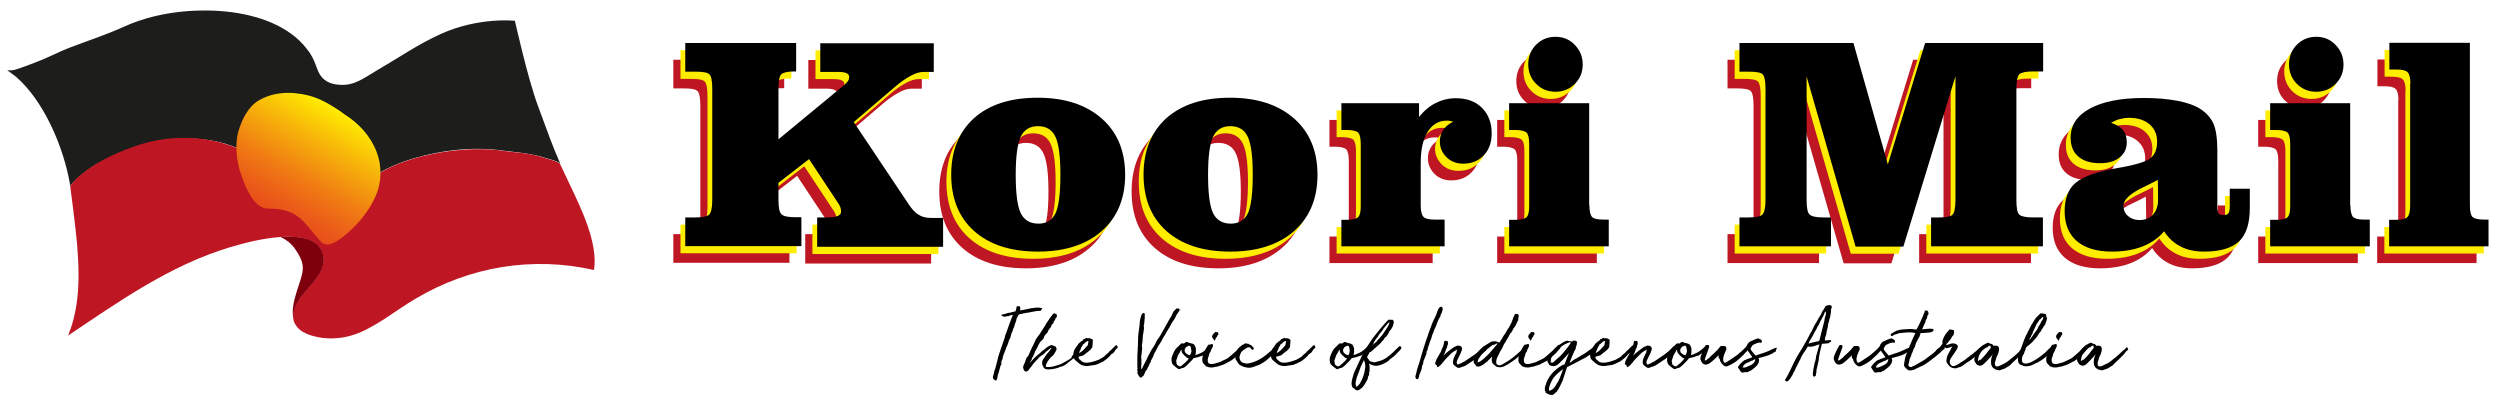
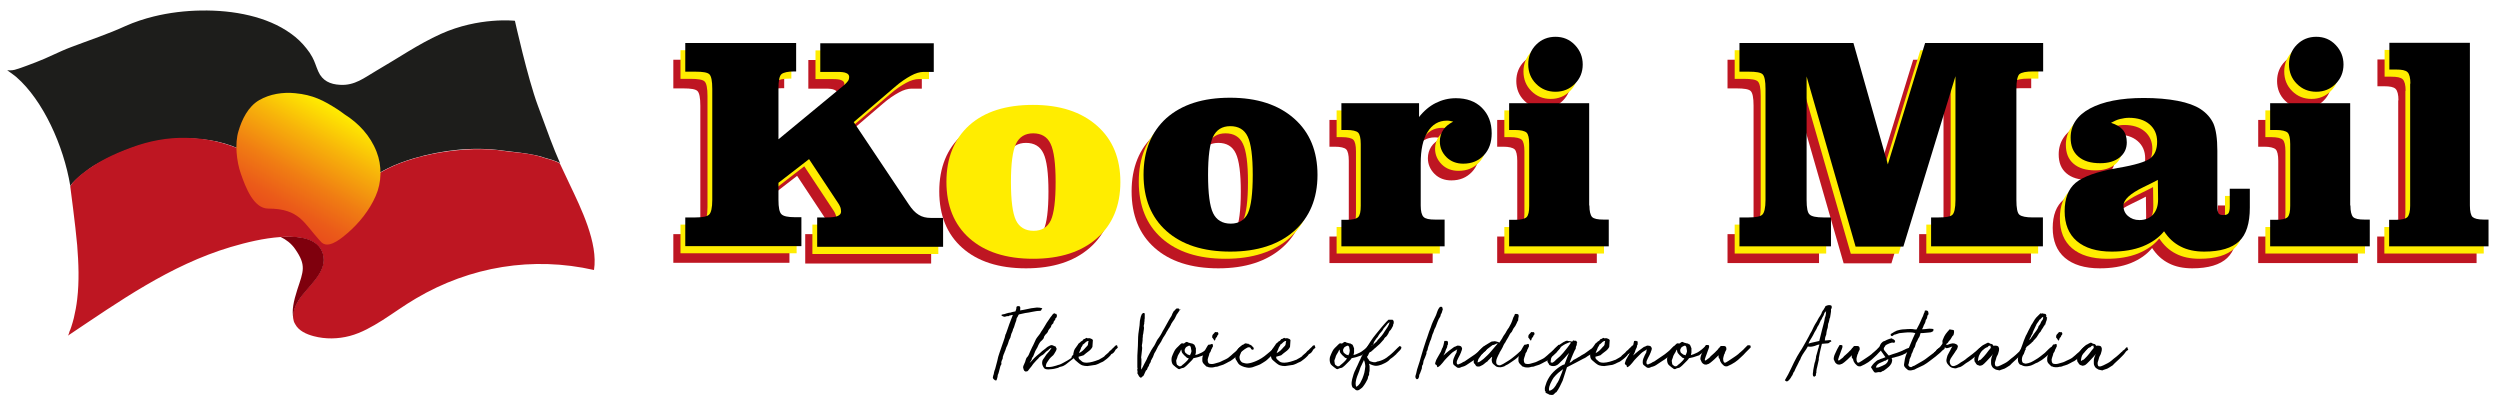
<svg xmlns="http://www.w3.org/2000/svg" version="1.1" id="Layer_1" x="0px" y="0px" viewBox="0 0 1046.3 167.3" style="enable-background:new 0 0 1046.3 167.3;" xml:space="preserve">
  <style type="text/css"> .st0{fill:#1D1D1B;} .st1{fill:#BE1622;} .st2{fill:#7F000D;} .st3{fill:none;} .st4{fill:url(#SVGID_1_);} .st5{fill:#FFED00;} </style>
  <g>
    <g>
      <path class="st0" d="M225.1,44.2c-4.3-11.6-9.6-35.5-9.6-35.5s-15-1.7-31,5.5c-9.7,4.4-17.8,10.1-27,15.4c-5,2.9-9,6.3-15.2,5.9 c-4.1-0.2-7.4-1.7-9.1-5.6c-0.9-2-1.4-4-2.5-6c-0.7-1.3-1.5-2.5-2.5-3.7c-1.8-2.3-4-4.4-6.4-6.1c-5.1-3.7-11.1-6.1-17.3-7.6 c-6.6-1.6-13.5-2.2-20.3-2.1c-6.7,0.1-13.4,0.9-19.9,2.5c-4,1-8,2.3-11.8,4c-7.4,3.4-15.1,5.9-22.7,8.8c-5.1,1.9-9.8,4.5-14.9,6.4 c-1.2,0.4-5.5,2.2-8.7,3.1C4.8,29.6,3,29.4,3,29.4s2.6,1.8,3.9,2.9C18,42,26.6,60.9,29.4,77.7c0,0.2,0,0.3,0,0.3s0.1-0.2,0.1-0.2 c0.1-0.2,0.2-0.3,0.3-0.5c1.4-2,7.3-6.7,9.8-8.1C54.8,60.6,70.4,56,87.9,58.7c8.4,1.3,16.3,4.9,23.1,9.9c3.3,2.4,6.4,5,9.1,7.9 c3.4,3.6,6.1,7.2,11.3,8c5.5,0.9,11-1.6,15.7-4.6c5.1-3.3,9.8-6.8,15.3-9.5c3.4-1.7,7.1-3,10.7-4.1c11.9-3.5,24.8-5,37.2-3.3 c1.3,0.2,2.7,0.3,4.1,0.5c4.2,0.5,8.5,1,12.6,2.2l0.5,0.2c1.8,0.5,5,1.3,6.9,2.4C231.4,61.5,229.4,55.9,225.1,44.2z" />
    </g>
    <path class="st1" d="M238.4,77.1c-1.4-3-2.8-6-4.1-8.7c-1.6-1-4.3-1.7-6.1-2.2c-0.3-0.1-0.5-0.1-0.7-0.2l-0.5-0.2 c-4.1-1.3-8.4-1.8-12.6-2.2c-1.3-0.2-2.7-0.3-4.1-0.5c-0.7-0.1-1.4-0.2-2.1-0.3c-9-0.9-18.5-0.1-27.1,1.6c-2.7,0.6-5.4,1.2-8,2 c-3.7,1.1-7.3,2.4-10.7,4.1c-5.4,2.7-10.2,6.2-15.3,9.5c-4.7,3-10.2,5.4-15.7,4.6c-5.2-0.8-8-4.4-11.3-8c-2.7-3-5.9-5.6-9.1-7.9 c-3.1-2.3-6.4-4.2-9.9-5.9c-7.2-3.3-15.2-5-23.1-5.1c-8-0.2-15.7,1.3-23.2,4.1c-7.3,2.7-14.3,6-20.4,10.9c-1.9,1.5-3.8,3.2-5,5.3 c0,0,2.2,16.5,2.9,24.6c0.6,7.5,0.9,15.2,0,22.7c-0.3,2.6-0.8,5.3-1.4,7.8c-0.3,1.3-0.7,2.5-1.1,3.8c-0.2,0.6-0.4,1.2-0.7,1.8 c-0.1,0.4-0.4,1.5-0.7,1.8c21.4-14.3,42.7-29.5,68.1-37.1c6.8-2,13.8-3.7,20.9-4.2c0.7,0,1.5-0.1,2.2-0.1 c5.6-0.1,13.4,0.7,15.4,6.9c2.5,7.8-6.6,13.9-10.1,19.7c-1.4,2.2-2.5,4.9-2.2,7.5c0.1,0.8,0.3,1.6,0.8,2.4c1.5,2.9,4.8,4.3,7.8,5.1 c4.9,1.3,10.2,1.2,15.1-0.1c4.9-1.3,9.4-3.9,13.7-6.6c4.7-3,9.2-6.3,14-9.1c22.7-13.4,48.9-17.7,74.5-11.9 C250.4,101.7,243.1,87,238.4,77.1z" />
    <path class="st2" d="M125,125.7c3.6-5.8,12.6-11.9,10.1-19.7c-2-6.3-9.8-7.1-15.4-6.9c-0.7,0-1.5,0.1-2.2,0.1c2.3,1.1,4.4,2.7,6,5 c4.8,6.9,3.5,9.2,0.9,17.1c-1.5,4.7-2.4,8.8-1.6,12C122.5,130.6,123.6,127.9,125,125.7z" />
    <path class="st3" d="M128.4,85.1c0.2,0.1,0.3,0.2,0.5,0.3c0.4,0.1,0.8,0,1.2,0c0,0,0,0,0.1,0c-0.5,0-1-0.1-1.6-0.1 C128.6,85.2,128.5,85.1,128.4,85.1z" />
    <linearGradient id="SVGID_1_" gradientUnits="userSpaceOnUse" x1="141.276" y1="45.6" x2="115.429" y2="90.369">
      <stop offset="0" style="stop-color:#FFED00" />
      <stop offset="0.302" style="stop-color:#F7B40A" />
      <stop offset="0.626" style="stop-color:#F07D13" />
      <stop offset="0.869" style="stop-color:#EB5B19" />
      <stop offset="1" style="stop-color:#E94E1B" />
    </linearGradient>
    <path class="st4" d="M144.4,48c-0.3-0.2-2.7-2-3.1-2.2c-5.9-3.8-10.4-6.1-17.8-6.8c-5.1-0.5-10.5,0.3-15,2.9 c-4.7,2.7-7.3,8.2-8.7,13c-1.6,5.2-0.8,12.7,1,17.8c2,5.7,5.3,14.6,11.5,14.6c13,0,14.9,6.1,21.3,13.1c0.6,0.7,1.2,1.4,2,1.7 c3,1.3,7.7-2.7,9.8-4.5c4.9-4.2,9.2-9.6,11.8-15.5c2.6-5.8,2.7-12.8,0.4-18.6C155,56.8,150.1,51.6,144.4,48z" />
  </g>
  <g>
    <path d="M426.4,131.6c0,0.1-0.1,0.2-0.2,0.3c-0.1,0.1-0.1,0.2-0.1,0.3c-0.1,0.2-0.2,0.3-0.3,0.5c-0.1,0.2-0.2,0.4-0.3,0.5 c0,0.2-0.1,0.4-0.1,0.5c0,0.2-0.1,0.3-0.1,0.5c-0.1,0.3-0.2,0.6-0.3,0.8c-0.1,0.2-0.2,0.5-0.3,0.9c0,0.1-0.1,0.3-0.1,0.3 c0,0.1,0,0.2-0.1,0.3c0,0.2-0.1,0.4-0.2,0.6c-0.1,0.2-0.1,0.4-0.3,0.6c-0.1,0.5-0.2,0.9-0.4,1.3c-0.2,0.4-0.4,0.8-0.5,1.3 c0,0.1,0,0.3-0.1,0.4c0,0.2-0.1,0.3-0.1,0.5c-0.1,0.2-0.2,0.4-0.3,0.6c-0.1,0.2-0.2,0.4-0.3,0.6l-0.4,1.3c-0.1,0.3-0.2,0.6-0.3,0.8 s-0.2,0.5-0.4,0.8c-0.1,0.3-0.2,0.6-0.3,0.9c-0.1,0.3-0.2,0.7-0.4,1c-0.1,0.3-0.2,0.7-0.4,1c-0.1,0.3-0.2,0.6-0.3,0.9 c0,0.1-0.1,0.2-0.1,0.3c0,0.1,0,0.2,0,0.3c0,0.3-0.1,0.6-0.3,0.9s-0.2,0.6-0.3,0.9c0,0.2-0.1,0.3,0,0.5s0,0.3,0,0.4 c0,0.1-0.1,0.3-0.2,0.4c-0.1,0.1-0.1,0.3-0.2,0.4c-0.2,0.6-0.3,1.2-0.5,1.9s-0.3,1.3-0.6,1.8c0,0.4-0.1,0.8-0.2,1.2 c-0.1,0.4-0.2,0.8-0.4,1.1c-0.3,0-0.5,0-0.6-0.1c-0.1-0.1-0.3-0.2-0.5-0.4c-0.1-0.1-0.2-0.2-0.3-0.4c-0.1-0.1-0.1-0.3,0-0.6 c0-0.3,0.1-0.5,0.2-0.8c0.1-0.3,0.2-0.6,0.2-0.9c0.1-0.3,0.1-0.5,0.2-0.8c0.1-0.3,0.2-0.6,0.3-0.8c0.3-1.1,0.6-2.3,0.9-3.4 c0.2-1.1,0.5-2.2,0.9-3.3c0.4-1.1,0.7-2.1,1.1-3.2c0.4-1,0.7-2.1,1.1-3.2c0.1-0.3,0.1-0.6,0.2-0.8c0-0.3,0.1-0.5,0.3-0.8 c0.5-1.3,0.9-2.6,1.4-4c0.5-1.3,1-2.6,1.5-3.9c-0.2,0-0.4,0-0.7,0.1c-0.3,0.1-0.5,0.1-0.8,0.2c0,0-0.1,0-0.1,0.1 c0,0-0.1,0.1-0.1,0.1c-0.1,0-0.2,0-0.2,0c-0.1,0-0.2,0-0.3,0c-0.4,0-0.6,0.1-0.9,0.2c-0.2,0.1-0.5,0.1-0.7,0l-0.3-0.1l-0.4-0.2 c0,0,0,0,0,0c0,0,0,0,0,0l-0.1,0c0,0-0.1-0.1-0.1-0.2c0-0.1-0.1-0.2,0-0.2c0-0.1,0.1-0.2,0.3-0.2c0.2,0,0.3,0,0.5-0.1 c0.3,0,0.6-0.1,1.1-0.3c0.4-0.1,0.8-0.2,1.1-0.3c0.5,0,0.9-0.1,1.4-0.3c0.4-0.1,0.9-0.2,1.4-0.3c0.1-0.3,0.2-0.6,0.3-0.9 c0.1-0.3,0.1-0.6,0.1-0.9c0,0,0.1-0.1,0.1-0.1c0,0,0.1-0.1,0.1-0.2c0.3-0.1,0.6-0.1,0.9-0.1c0.3,0.1,0.4,0.2,0.5,0.5 c0,0.2,0,0.4,0,0.6c0,0.2,0,0.4-0.1,0.7c0.7-0.1,1.5-0.2,2.3-0.4s1.6-0.3,2.4-0.5c0.8-0.1,1.6-0.2,2.4-0.3c0.8,0,1.5,0.1,2.2,0.3 c0,0.2-0.1,0.3-0.2,0.4c-0.1,0.1-0.2,0.2-0.2,0.4c-0.1,0.1-0.3,0.2-0.4,0.3c-0.6,0-1.2,0-1.7,0.1c-0.6,0.1-1.1,0.2-1.7,0.3 c-1,0.2-1.9,0.4-2.9,0.5C428.1,131.2,427.2,131.4,426.4,131.6z" />
    <path d="M449.3,148.5c0.3,0,0.5,0.1,0.6,0.2c0.1,0.1,0.2,0.2,0.2,0.2c0,0.1,0,0.2,0,0.3c0,0.1-0.1,0.2-0.1,0.4 c-0.3,0.1-0.7,0.4-1.1,0.7s-0.9,0.7-1.4,1.1c-0.5,0.4-1,0.8-1.4,1.1c-0.5,0.3-0.9,0.6-1.2,0.7c-0.2,0.1-0.4,0.1-0.6,0.2 c-0.2,0-0.5,0.1-0.7,0.2c-0.2,0-0.4,0.1-0.5,0.2c-0.2,0.1-0.3,0.2-0.5,0.2c-0.3,0.1-0.7,0.2-1.2,0.3c-0.5,0.1-0.9,0.2-1.3,0.2 c-0.4,0-0.8,0.1-1.2,0.1c-0.4,0-0.8,0-1.2-0.1c-0.1,0-0.1-0.1-0.2-0.1c-0.1,0-0.2-0.1-0.3-0.1c-0.4-0.4-0.7-0.9-0.9-1.5 s-0.2-1.2,0-1.9c0.1-0.2,0.2-0.5,0.4-0.7c0.2-0.2,0.3-0.5,0.5-0.7c0.4-0.7,0.9-1.4,1.5-2c0.6-0.6,1-1.3,1.4-1.9 c-0.2,0-0.4,0.1-0.7,0.3c-0.3,0.2-0.5,0.3-0.6,0.6c-0.4,0.2-0.8,0.5-1.1,0.8c-0.3,0.3-0.6,0.7-1,1c-0.3,0.2-0.5,0.4-0.8,0.5 c-0.3,0.2-0.6,0.4-0.8,0.6c-0.1,0.1-0.2,0.2-0.3,0.3c-0.1,0.1-0.2,0.2-0.3,0.4c-0.3,0.3-0.7,0.6-1,1c-0.3,0.3-0.6,0.7-0.9,1 c-0.3,0.3-0.5,0.7-0.8,1.1c-0.3,0.4-0.6,0.7-0.9,1.1c-0.2,0.3-0.4,0.5-0.6,0.8c-0.2,0.3-0.6,0.4-1.1,0.4c-0.2-0.1-0.4-0.2-0.5-0.3 c-0.1-0.2-0.2-0.4-0.3-0.6c0-0.1-0.1-0.3-0.1-0.4c0-0.1-0.1-0.2-0.1-0.3c0-0.3,0-0.6,0.2-1c0.2-0.3,0.3-0.7,0.4-0.9 c0.2-0.3,0.3-0.7,0.4-1.1c0.1-0.4,0.3-0.8,0.4-1.1c0.4-0.4,0.7-0.8,0.9-1.2c0.2-0.4,0.4-0.9,0.6-1.4c0.2-0.5,0.4-0.9,0.6-1.3 c0.2-0.4,0.4-0.9,0.7-1.4c0.2-0.4,0.4-0.9,0.6-1.3s0.4-0.9,0.6-1.3c0.3-0.5,0.7-1,1.1-1.5c0.4-0.5,0.8-1,1-1.5 c0.6-0.8,1.1-1.7,1.6-2.5c0.5-0.9,1-1.7,1.6-2.5c0.1-0.2,0.3-0.4,0.4-0.6c0.1-0.2,0.3-0.4,0.4-0.6c0.3-0.3,0.5-0.6,0.7-0.9 c0.2-0.3,0.4-0.5,0.8-0.7c0.1,0,0.3,0.1,0.4,0.2c0.1,0.1,0.3,0.1,0.4,0c0.1,0.1,0.2,0.3,0.3,0.5c0,0.2,0.1,0.4,0,0.6 c0,0.2-0.1,0.4-0.2,0.5c-0.1,0.2-0.2,0.3-0.4,0.3c0,0.3,0,0.5-0.1,0.6c-0.1,0.1-0.2,0.3-0.3,0.4c-0.1,0.1-0.2,0.3-0.3,0.4 c-0.1,0.1-0.1,0.3-0.1,0.6c-0.1,0.1-0.3,0.3-0.4,0.4c-0.1,0.2-0.3,0.3-0.4,0.4c-0.1,0.5-0.3,1-0.6,1.3c-0.3,0.3-0.6,0.7-0.8,1.1 c-0.1,0.5-0.4,0.9-0.7,1.2c-0.4,0.3-0.7,0.7-0.9,1.1c-0.1,0.1-0.2,0.3-0.2,0.5c0,0.2-0.1,0.3-0.2,0.5c-0.2,0.3-0.4,0.5-0.7,0.8 c-0.3,0.2-0.5,0.5-0.7,0.7c-0.3,0.5-0.6,0.9-0.8,1.4c-0.2,0.5-0.4,1-0.7,1.4l-0.5,0.9c-0.1,0.3-0.2,0.6-0.4,1 c-0.1,0.3-0.3,0.7-0.4,1c0,0.1-0.1,0.3-0.2,0.4c-0.1,0.1-0.2,0.3-0.3,0.4c-0.1,0.2-0.2,0.4-0.2,0.6c0,0.2-0.1,0.4-0.3,0.6 c-0.1,0.2-0.2,0.3-0.3,0.5c-0.1,0.1-0.2,0.3-0.3,0.5c0.3-0.3,0.7-0.6,1-1c0.3-0.4,0.7-0.7,1-1.1c0.4-0.3,0.7-0.7,1.1-1 c0.4-0.3,0.7-0.6,1.1-0.9c0.6-0.6,1.4-1.3,2.3-1.9c0.2-0.2,0.5-0.4,0.7-0.6c0.3-0.2,0.5-0.4,0.8-0.5c0.3-0.2,0.6-0.3,0.8-0.4 c0.3-0.1,0.5-0.1,0.8,0c0.3,0.1,0.5,0.2,0.7,0.3c0.2,0.1,0.4,0.2,0.7,0.3c0,0.2,0,0.3,0.1,0.4c0.1,0.1,0.2,0.2,0.2,0.4 c0,0.1,0,0.3-0.1,0.6c-0.1,0.2-0.2,0.4-0.3,0.6c-0.1,0.2-0.2,0.4-0.3,0.5s-0.2,0.3-0.3,0.5c-0.2,0.4-0.5,0.7-0.9,1 c-0.4,0.3-0.7,0.7-1,1c-0.2,0.3-0.4,0.5-0.5,0.7s-0.3,0.4-0.4,0.6c-0.2,0.3-0.4,0.6-0.5,0.9c-0.1,0.3-0.2,0.7-0.2,1.2 c0.4,0.1,0.9,0.1,1.4,0.1c0.5,0,1-0.1,1.5-0.2c0.5-0.1,1-0.3,1.5-0.4c0.5-0.2,0.9-0.3,1.3-0.4c0.4-0.1,0.9-0.4,1.5-0.7 c0.6-0.3,1.2-0.7,1.8-1c0.6-0.4,1.2-0.7,1.7-1.1C448.5,148.9,449,148.6,449.3,148.5z" />
    <path d="M467.6,144.9c0.1,0,0.1,0.1,0.1,0.2c0,0.1,0,0.2,0.1,0.3c0.1,0,0.1,0.1,0,0.1c0,0.1-0.1,0.2-0.2,0.2 c-0.1,0.1-0.2,0.2-0.3,0.3c-0.1,0.1-0.2,0.2-0.3,0.2c-0.1,0.1-0.2,0.3-0.3,0.5c-0.1,0.2-0.2,0.4-0.4,0.6c-0.1,0.2-0.3,0.4-0.5,0.5 c-0.2,0.2-0.3,0.3-0.5,0.3c-0.1,0-0.3,0.2-0.4,0.4c-0.1,0.2-0.3,0.4-0.5,0.6c-0.4,0.4-0.8,0.8-1.2,1.1c-0.4,0.3-0.8,0.6-1.2,0.9 c-0.2,0.2-0.5,0.3-0.7,0.4c-0.3,0.1-0.5,0.2-0.7,0.3c-0.5,0.3-1,0.5-1.5,0.7c-0.5,0.2-0.9,0.3-1.3,0.3c-0.4,0.1-0.9,0.1-1.3,0.2 c-0.5,0.1-0.9,0.1-1.4,0.2c-0.8,0-1.5-0.1-2.1-0.3c-0.6-0.2-1.1-0.6-1.5-0.9c-0.4-0.3-0.8-0.7-1.3-1.1c-0.5-0.4-0.8-0.9-0.9-1.4 c-0.1-0.5-0.1-0.9-0.1-1.4c0.1-0.5,0.2-0.9,0.3-1.3c0.2-0.4,0.3-0.8,0.6-1.1c0.2-0.3,0.5-0.7,0.7-1c0.1-0.1,0.2-0.3,0.3-0.4 s0.1-0.3,0.2-0.4c0.2-0.2,0.4-0.3,0.6-0.5c0.2-0.1,0.4-0.3,0.5-0.5c0.3-0.1,0.5-0.2,0.7-0.4c0.1-0.2,0.3-0.4,0.5-0.6 c0.3,0,0.5-0.1,0.6-0.2c0.1-0.1,0.3-0.2,0.6-0.3c0.1,0,0.1,0,0.2,0.1c0.1,0,0.1,0.1,0.2,0.1c0.5-0.1,0.9-0.1,1.3,0.1 c0.4,0.1,0.7,0.3,0.9,0.6c0,0.5-0.1,1-0.1,1.5c0,0.5-0.1,0.9-0.1,1.4c-0.4,0.8-1,1.4-1.7,1.9s-1.3,1-2,1.6c-0.3,0.1-0.6,0.2-1,0.3 c-0.4,0.1-0.7,0.2-1.1,0.3c0,0.5,0.1,0.8,0.3,1c0.2,0.2,0.4,0.4,0.8,0.7c0.3,0.3,0.6,0.5,0.9,0.6s0.8,0.2,1.4,0.2 c0.8,0,1.7-0.2,2.5-0.4s1.6-0.5,2.4-0.8c0.1,0,0.4-0.1,0.6-0.3c0.3-0.2,0.6-0.3,0.9-0.5c0.3-0.2,0.6-0.4,0.8-0.5 c0.2-0.2,0.4-0.3,0.4-0.4c0,0,0.1-0.2,0.3-0.3s0.4-0.4,0.7-0.6c0.3-0.2,0.6-0.5,0.8-0.8s0.5-0.5,0.8-0.7c0.3-0.4,0.7-0.7,1-1 c0.3-0.3,0.6-0.5,0.6-0.7c0.2-0.1,0.4-0.2,0.6-0.3C467.5,144.4,467.6,144.6,467.6,144.9z M452.4,145.7c0,0.2-0.1,0.4-0.2,0.6 c-0.1,0.2-0.1,0.3-0.2,0.4c0,0.1-0.1,0.3-0.2,0.5c-0.1,0.2-0.1,0.3-0.2,0.6c0.6-0.3,1.1-0.7,1.6-1.1c0.5-0.5,0.9-0.9,1.3-1.4 c0.1-0.1,0.2-0.2,0.3-0.3c0.1-0.1,0.2-0.2,0.3-0.3c0.2-0.3,0.3-0.6,0.3-1c0-0.3,0.1-0.7,0.2-1c-0.5,0-0.9,0.2-1.2,0.5 c-0.3,0.3-0.6,0.6-1,0.9c-0.2,0-0.3,0.1-0.3,0.3c0,0.1,0,0.2-0.2,0.4c-0.1,0.3-0.3,0.5-0.4,0.6 C452.5,145.4,452.4,145.6,452.4,145.7z" />
    <path d="M494.1,129.2c0,0.1,0,0.2-0.1,0.2c-0.1,0.1-0.1,0.2-0.2,0.3c-0.1,0.1-0.2,0.2-0.2,0.3c0,0.1-0.1,0.2-0.2,0.3 c-0.1,0.1-0.1,0.2-0.2,0.3s-0.1,0.2-0.2,0.3c0,0.1-0.1,0.2-0.2,0.3c-0.1,0.1-0.1,0.1-0.2,0.2c-0.1,0.1-0.1,0.3-0.2,0.4 s-0.1,0.3-0.2,0.4c-0.3,0.7-0.7,1.5-1.3,2.2c-0.2,0.3-0.3,0.5-0.5,0.8c-0.2,0.2-0.3,0.5-0.4,0.8c-0.1,0.2-0.3,0.5-0.4,0.7 c-0.1,0.3-0.3,0.5-0.5,0.8c-0.1,0.2-0.3,0.5-0.4,0.7c-0.2,0.3-0.3,0.5-0.5,0.8c-0.1,0.3-0.3,0.5-0.4,0.8c-0.2,0.2-0.3,0.5-0.5,0.8 c-0.3,0.4-0.5,0.7-0.7,1.1c-0.2,0.4-0.4,0.7-0.6,1.2c-0.3,0.5-0.6,1-0.9,1.4c-0.3,0.4-0.6,0.9-0.8,1.4c-0.1,0.2-0.2,0.4-0.3,0.6 c-0.1,0.2-0.2,0.4-0.3,0.6c-0.1,0.2-0.2,0.3-0.3,0.5c-0.1,0.1-0.2,0.3-0.3,0.5c-0.1,0.3-0.2,0.5-0.3,0.8c-0.1,0.3-0.2,0.5-0.3,0.8 c-0.1,0.2-0.3,0.4-0.4,0.7c-0.1,0.3-0.3,0.5-0.4,0.7l-0.1,0.6c-0.1,0.2-0.2,0.4-0.3,0.5s-0.2,0.3-0.3,0.5c0,0.1-0.1,0.3-0.1,0.4 c0,0.1-0.1,0.3-0.2,0.4c0,0.1-0.1,0.2-0.2,0.3c-0.1,0.1-0.1,0.2-0.2,0.4c-0.1,0.1-0.1,0.2-0.1,0.3c0,0.1-0.1,0.2-0.2,0.4 c0,0.1-0.1,0.2-0.2,0.2c-0.1,0.1-0.1,0.1-0.2,0.2c-0.1,0.1-0.1,0.2-0.2,0.4c0,0.1-0.1,0.2-0.2,0.4c-0.1,0.3-0.2,0.5-0.3,0.7 c-0.1,0.2-0.2,0.4-0.3,0.6c-0.1,0.2-0.3,0.3-0.5,0.4c-0.2,0.1-0.3,0.3-0.5,0.5c-0.2,0-0.4-0.1-0.6-0.3c-0.2-0.2-0.3-0.3-0.4-0.5 c-0.1-0.2-0.2-0.4-0.3-0.6c-0.1-0.2-0.2-0.4-0.3-0.5c0.1-0.3,0.1-0.5,0.1-0.7c-0.1-0.2-0.1-0.4-0.1-0.7c0-0.1-0.1-0.2,0-0.3 c0-0.1,0.1-0.2,0.1-0.2c0-0.2,0-0.3-0.1-0.5c0-0.2,0-0.4,0-0.6c0-1,0-1.9,0-2.9s0-2,0.1-3.1c0.1-1.6,0.2-3.3,0.2-4.9 c0-1.7,0.2-3.4,0.5-5.2c0.1-0.6,0.2-1.3,0.2-1.9c0-0.6,0.1-1.3,0.3-2c0.1-0.5,0.2-0.9,0.4-1.3c0.1-0.4,0.4-0.7,0.7-0.9 c0.2,0,0.3,0,0.4,0c0.1,0,0.2,0.1,0.3,0.3c0,0,0.1,0.1,0,0.2c0,0.1,0,0.2,0,0.3c0,0.2,0,0.4,0,0.7c0,0.2,0,0.5,0,0.7 c0,0.2-0.1,0.4-0.1,0.6c0,0.2,0,0.4,0,0.6c0,0.2-0.1,0.3-0.1,0.5c0,0.2,0,0.3,0,0.5c0,0.1-0.1,0.3-0.1,0.4s-0.1,0.3-0.1,0.4 c0,0.1,0,0.3,0,0.4c0,0.1,0,0.3,0.1,0.5c0,0.5-0.1,1-0.2,1.6c0,0.3-0.1,0.5-0.1,0.8c-0.1,0.3-0.1,0.6-0.2,0.9v0.6 c-0.1,0.4-0.1,0.7-0.1,1.1c0,0.4,0,0.7-0.1,1.1c0,0.2,0,0.5-0.1,0.7c0,0.2-0.1,0.5-0.1,0.7c0,0.2,0,0.4,0.1,0.7c0,0.3,0,0.5,0,0.7 c-0.1,0.6-0.1,1.2-0.2,1.8c-0.1,0.6-0.1,1.2-0.2,1.7c0,0.2,0,0.5,0.1,0.7c0,0.2,0,0.5,0,0.8v0.8c0,0.2,0,0.4,0,0.6 c0,0.3,0,0.5-0.1,0.8c0,0.3,0,0.5,0,0.8c0,0.3,0,0.5,0,0.7c0.3-0.4,0.5-0.8,0.7-1.2s0.4-0.8,0.6-1.2c0.2-0.4,0.4-0.8,0.7-1.3 c0.2-0.4,0.5-0.9,0.6-1.3c0.2-0.4,0.4-0.8,0.6-1.2c0.2-0.4,0.4-0.8,0.7-1.3c0.2-0.4,0.4-0.8,0.7-1.2c0.2-0.4,0.5-0.8,0.8-1.2 c0.2-0.3,0.3-0.6,0.5-0.9c0.1-0.3,0.3-0.6,0.5-1c0.1-0.3,0.3-0.6,0.5-0.9c0.2-0.3,0.4-0.6,0.6-0.8c0.4-0.6,0.8-1.2,1.1-1.8 c0.3-0.6,0.6-1.2,1-1.8c0.3-0.6,0.7-1.2,1-1.8c0.3-0.6,0.7-1.2,1-1.8c0.4-0.6,0.7-1.3,1.1-1.8c0.1-0.3,0.3-0.7,0.4-1 c0.2-0.3,0.3-0.6,0.5-0.9c0-0.1,0.1-0.2,0.2-0.2c0.1-0.1,0.2-0.1,0.2-0.2c0.1-0.1,0.2-0.1,0.2-0.2c0-0.1,0.1-0.2,0.2-0.2l0.4-0.4 c0.1,0,0.3,0,0.4,0c0.1,0,0.3,0,0.4,0c0.1,0,0.2,0.1,0.3,0.2c0,0.1,0.1,0.2,0.2,0.3H494.1z" />
    <path d="M507.5,144.4c0,0,0,0.1,0,0.1c-0.1,0-0.1,0.1-0.1,0.2c0,0.1,0,0.1,0,0.1s0.1,0,0.1,0.1c-0.1,0.2-0.2,0.5-0.4,0.7 s-0.3,0.5-0.4,0.7c0,0.1-0.2,0.2-0.4,0.4c-0.2,0.2-0.5,0.4-0.7,0.6c-0.3,0.2-0.5,0.4-0.8,0.6c-0.3,0.2-0.4,0.3-0.6,0.4 c-0.3,0.3-0.5,0.5-0.8,0.5c-0.3,0.1-0.7,0.2-1.2,0.4c-0.5,0.2-0.9,0.3-1.3,0.4c-0.4,0.1-0.9,0.2-1.4,0.3c-0.2,0.3-0.5,0.7-0.8,1 c-0.3,0.3-0.6,0.6-1,1c-0.3,0.3-0.7,0.7-1,1c-0.3,0.3-0.7,0.6-1.1,0.9c-0.2,0.1-0.4,0.2-0.6,0.2c-0.2,0-0.4,0.1-0.7,0.2 c-0.1,0-0.3,0.1-0.4,0.2c-0.2,0.1-0.3,0.1-0.4,0.1c-0.2,0-0.5-0.1-0.8-0.4c-0.3-0.2-0.5-0.4-0.7-0.5c-0.2-0.2-0.4-0.4-0.6-0.5 c-0.2-0.2-0.4-0.4-0.6-0.6c-0.2-0.3-0.3-0.6-0.4-1c-0.1-0.4-0.1-0.8-0.1-1.2c0-0.4,0.1-0.8,0.2-1.1c0.1-0.3,0.3-0.7,0.4-1 c0.3-0.7,0.6-1.3,0.9-1.8c0.4-0.5,0.8-1,1.4-1.5c0.2-0.2,0.4-0.4,0.7-0.7c0.3-0.3,0.5-0.5,0.8-0.5c0.1,0,0.2,0,0.3,0 c0.1,0,0.2,0.1,0.3,0.1c0.2,0,0.5-0.2,0.7-0.4s0.5-0.3,0.7-0.3c0.2,0,0.3,0.1,0.5,0.2s0.4,0.2,0.6,0.2c0.2,0.1,0.4,0.1,0.7,0.2 c0.2,0,0.4,0.1,0.6,0.1c0,0,0.1,0.1,0.1,0.1c0,0,0.1,0.1,0.1,0.1c0.1,0,0.2,0.1,0.3,0.1c0.1,0,0.2,0.1,0.3,0.3 c0.1,0.1,0.2,0.3,0.3,0.6c0.1,0.3,0.2,0.6,0.3,0.7c0,0.2,0,0.4,0,0.7c0,0.3,0,0.5,0,0.8c0,0.3,0,0.5-0.1,0.8s-0.1,0.5-0.1,0.6 c0.7-0.2,1.4-0.4,1.9-0.7c0.6-0.2,1-0.5,1.5-0.8c0.4-0.3,0.8-0.6,1.2-0.9c0.4-0.3,0.7-0.7,1.1-1c0.1-0.1,0.2-0.2,0.3-0.4 s0.2-0.2,0.2-0.3c0.2-0.1,0.3-0.1,0.5-0.1S507.3,144.5,507.5,144.4C507.5,144.5,507.5,144.5,507.5,144.4z M495.1,148.1 c-0.3-0.3-0.4-0.5-0.5-0.8c-0.1-0.3-0.1-0.6-0.2-1c-0.1,0.1-0.3,0.3-0.3,0.5c-0.1,0.2-0.2,0.4-0.3,0.6c-0.1,0.2-0.2,0.3-0.3,0.5 c-0.1,0.2-0.2,0.3-0.3,0.5c-0.1,0.2-0.2,0.4-0.3,0.6s-0.1,0.4-0.2,0.7c-0.1,0.3-0.2,0.6-0.3,0.8s-0.2,0.5-0.1,0.9 c0,0.1,0.1,0.3,0.1,0.6c0,0.2,0.1,0.4,0.2,0.6c0,0.1,0.1,0.1,0.2,0.2c0.1,0.1,0.2,0.1,0.3,0.2c0.1,0.1,0.2,0.1,0.3,0.2 c0.1,0.1,0.2,0.1,0.3,0.1c0.1,0,0.2,0,0.3,0s0.2-0.1,0.3-0.1c0.2-0.1,0.3-0.2,0.5-0.4c0.1-0.1,0.3-0.3,0.5-0.4 c0.5-0.4,0.9-0.8,1.2-1.1s0.7-0.7,1-1.2v-0.1c-0.5-0.1-0.9-0.3-1.2-0.7C495.7,148.8,495.4,148.5,495.1,148.1z M498.6,146.6 c0-0.1-0.1-0.3-0.1-0.5c0-0.2-0.1-0.4-0.1-0.6c0-0.2-0.1-0.4-0.2-0.5c-0.1-0.2-0.2-0.3-0.3-0.3c-0.1,0-0.1-0.1-0.2,0 c-0.1,0-0.1,0-0.2,0c-0.2,0.1-0.4,0.2-0.6,0.3c-0.2,0.1-0.4,0.2-0.6,0.4c-0.1,0.1-0.2,0.3-0.3,0.5c-0.1,0.2-0.2,0.4-0.2,0.6 c0,0.2,0,0.5,0.1,0.7c0.1,0.3,0.2,0.5,0.4,0.6c0.2,0.2,0.5,0.4,0.8,0.6c0.3,0.1,0.7,0.2,1,0.3c0-0.3,0.1-0.5,0.3-0.8 C498.6,147.4,498.7,147,498.6,146.6L498.6,146.6z" />
    <path d="M507.5,144c0,0.2,0.1,0.4,0.1,0.5c0,0.2,0,0.3,0,0.5c0,0.1-0.1,0.1-0.1,0.2c0,0-0.1,0.1-0.1,0.2c0,0-0.1,0.1-0.1,0.2 c0,0.1,0,0.1-0.1,0.2l-0.3,0.6c0,0.1-0.1,0.2-0.1,0.3c0,0.1,0,0.2-0.1,0.3c0,0.1-0.1,0.2-0.2,0.4c-0.1,0.1-0.2,0.3-0.3,0.4 c0,0.1-0.1,0.3-0.1,0.4c0,0.1-0.1,0.3-0.1,0.4c-0.1,0.4-0.2,0.7-0.4,1.2s-0.2,0.9-0.1,1.4c0,0.2,0.1,0.4,0.2,0.6s0.2,0.3,0.4,0.4 c0.7,0.2,1.4,0.2,2.1,0c0.7-0.2,1.4-0.4,2.1-0.6c0.2-0.1,0.5-0.2,0.7-0.3c0.2-0.1,0.4-0.2,0.6-0.3c0.4-0.2,0.9-0.4,1.3-0.6 c0.5-0.2,0.9-0.5,1.2-0.7c0.3-0.2,0.7-0.6,1.2-1c0.5-0.5,1-0.9,1.6-1.4s1.1-1,1.5-1.5c0.5-0.5,0.9-0.8,1.2-1.1 c0.1-0.1,0.2-0.2,0.3-0.3c0.1-0.1,0.2-0.1,0.3-0.1c0.2,0,0.4,0.1,0.5,0.3c0.1,0.2,0.1,0.3,0.1,0.5c0,0.1-0.1,0.1,0,0.1 c0,0,0,0.1,0,0.2c0,0.1-0.2,0.3-0.3,0.5s-0.4,0.5-0.6,0.7s-0.4,0.5-0.6,0.7c-0.2,0.2-0.3,0.4-0.3,0.4c-0.3,0.2-0.6,0.5-1,0.9 c-0.4,0.3-0.8,0.7-1.2,1.1c-0.4,0.4-0.9,0.7-1.3,1c-0.4,0.3-0.8,0.6-1.2,0.7c-0.3,0.2-0.7,0.4-1.1,0.6c-0.4,0.2-0.8,0.4-1.2,0.6 c-0.2,0.1-0.4,0.1-0.6,0.2c-0.2,0.1-0.4,0.1-0.6,0.2c-0.2,0-0.4,0.1-0.6,0.2c-0.2,0.1-0.4,0.1-0.6,0.2c-0.1,0-0.2,0.1-0.4,0.1 c-0.1,0-0.2,0-0.4,0c-0.1,0-0.3,0.1-0.4,0.1c-0.1,0-0.3,0.1-0.4,0.1c-0.4,0.1-0.7,0.1-1.2,0.1s-0.7-0.1-1-0.1 c-0.1-0.1-0.3-0.2-0.5-0.2c-0.2,0-0.4-0.1-0.5-0.2c-0.1-0.1-0.2-0.2-0.3-0.3c-0.1-0.1-0.2-0.2-0.3-0.3c-0.1-0.1-0.3-0.3-0.4-0.4 c-0.1-0.1-0.2-0.2-0.3-0.4c-0.2-0.3-0.3-0.6-0.3-0.9c0-0.3,0-0.7,0-1c0-0.3,0.1-0.7,0.2-1c0.1-0.3,0.2-0.6,0.3-0.9 c0.1-0.2,0.2-0.5,0.3-0.7c0.1-0.2,0.2-0.5,0.3-0.7c0.2-0.5,0.5-0.9,0.7-1.3c0.2-0.4,0.5-0.8,0.7-1.1c0.2,0,0.5-0.1,0.8-0.1 C507.1,143.9,507.3,143.9,507.5,144z M508.5,142.6c-0.1,0-0.2,0-0.2-0.1c0-0.1-0.1-0.2-0.2-0.2c-0.1-0.2-0.3-0.4-0.4-0.6 c-0.1-0.2-0.3-0.3-0.4-0.5c0-0.6,0.1-1,0.4-1.3s0.6-0.6,0.8-0.9c0.2,0,0.4-0.1,0.5,0s0.3,0,0.6,0c0.1,0.1,0.3,0.3,0.3,0.5 c0.1,0.2,0,0.4-0.1,0.6c0,0-0.1,0.1-0.1,0.1c0,0-0.1,0-0.1,0.1c-0.1,0.1-0.1,0.2-0.2,0.4c0,0.1-0.1,0.3-0.2,0.4l-0.3,0.3 c-0.1,0.2-0.2,0.3-0.2,0.5s-0.1,0.3-0.2,0.4c0,0.1,0,0.1,0,0.2C508.5,142.5,508.5,142.6,508.5,142.6z" />
    <path d="M535.1,145c0,0.1-0.1,0.3-0.3,0.5c-0.1,0.2-0.3,0.4-0.4,0.6c-0.1,0.2-0.3,0.4-0.4,0.6s-0.2,0.4-0.3,0.5 c-0.4,0.5-0.9,1-1.4,1.5c-0.6,0.6-1.2,1.1-1.8,1.7s-1.3,1-2.1,1.5c-0.7,0.5-1.4,0.8-2,1c-0.7,0.3-1.5,0.5-2.2,0.8 c-0.8,0.2-1.6,0.3-2.5,0.1c-0.1,0-0.3-0.1-0.4-0.1c-0.2,0-0.3-0.1-0.5-0.1c-0.7-0.2-1.3-0.5-1.8-0.8c-0.5-0.3-0.9-0.8-1.2-1.4 c-0.1-0.3-0.3-0.5-0.5-0.8c-0.2-0.3-0.3-0.6-0.3-1c0-0.5,0-1,0.1-1.4c0.1-0.4,0.3-0.8,0.4-1.2c0.3-0.6,0.7-1.2,1.2-1.6 c0.5-0.4,1-0.8,1.7-1.2c0.1-0.1,0.3-0.2,0.4-0.3c0.2-0.1,0.3-0.2,0.5-0.2c0.2,0,0.4,0,0.5,0.1c0.1,0.1,0.3,0.1,0.6,0 c0.1,0.2,0.3,0.3,0.6,0.4c0.3,0.1,0.5,0.2,0.8,0.4l0.3,0.4c0.1,0,0.1,0.1,0.2,0.1c0.1,0,0.1,0.1,0.2,0.2c0.1,0.1,0.1,0.3,0.2,0.4 c0,0.2,0,0.3,0,0.5c-0.1,0-0.2,0.1-0.3,0.1c-0.1,0-0.2,0.1-0.3,0.1c-0.2-0.1-0.4-0.2-0.5-0.4c-0.1-0.2-0.2-0.4-0.4-0.6 c-0.4-0.1-0.8-0.1-1.2,0.1c-0.4,0.2-0.7,0.4-1,0.6c-0.3,0.2-0.5,0.4-0.8,0.6c-0.3,0.2-0.5,0.4-0.7,0.6c-0.2,0.4-0.3,0.8-0.5,1.2 c-0.2,0.4-0.3,0.9-0.2,1.4c0,0.4,0.2,0.8,0.4,1.1c0.2,0.3,0.4,0.5,0.7,0.7c0.5,0.2,1,0.3,1.5,0.4s1,0,1.5-0.1 c0.5-0.1,1-0.2,1.5-0.4c0.5-0.2,0.9-0.3,1.3-0.5c0.7-0.3,1.5-0.7,2.3-1.2c0.8-0.5,1.6-1.1,2.4-1.8c0.8-0.6,1.5-1.3,2.2-1.9 c0.7-0.7,1.2-1.2,1.7-1.7c0.2,0,0.3,0,0.4,0c0.1-0.1,0.2-0.1,0.4-0.1c0.1,0,0.2,0.1,0.1,0.1c0,0.1-0.1,0.1-0.1,0.2 c0,0.1,0.1,0.1,0.1,0.1C535.1,144.9,535.1,144.9,535.1,145z" />
    <path d="M550.3,144.9c0.1,0,0.1,0.1,0.1,0.2c0,0.1,0,0.2,0.1,0.3c0.1,0,0.1,0.1,0,0.1c0,0.1-0.1,0.2-0.2,0.2 c-0.1,0.1-0.2,0.2-0.3,0.3c-0.1,0.1-0.2,0.2-0.3,0.2c-0.1,0.1-0.2,0.3-0.3,0.5c-0.1,0.2-0.2,0.4-0.4,0.6c-0.1,0.2-0.3,0.4-0.5,0.5 c-0.2,0.2-0.3,0.3-0.5,0.3c-0.1,0-0.3,0.2-0.4,0.4c-0.1,0.2-0.3,0.4-0.5,0.6c-0.4,0.4-0.8,0.8-1.2,1.1c-0.4,0.3-0.8,0.6-1.2,0.9 c-0.2,0.2-0.5,0.3-0.7,0.4c-0.3,0.1-0.5,0.2-0.7,0.3c-0.5,0.3-1,0.5-1.5,0.7c-0.5,0.2-0.9,0.3-1.3,0.3c-0.4,0.1-0.9,0.1-1.3,0.2 c-0.5,0.1-0.9,0.1-1.4,0.2c-0.8,0-1.5-0.1-2.1-0.3c-0.6-0.2-1.1-0.6-1.5-0.9c-0.4-0.3-0.8-0.7-1.3-1.1c-0.5-0.4-0.8-0.9-0.9-1.4 c-0.1-0.5-0.1-0.9-0.1-1.4c0.1-0.5,0.2-0.9,0.3-1.3c0.2-0.4,0.3-0.8,0.6-1.1c0.2-0.3,0.5-0.7,0.7-1c0.1-0.1,0.2-0.3,0.3-0.4 s0.1-0.3,0.2-0.4c0.2-0.2,0.4-0.3,0.6-0.5c0.2-0.1,0.4-0.3,0.5-0.5c0.3-0.1,0.5-0.2,0.7-0.4c0.1-0.2,0.3-0.4,0.5-0.6 c0.3,0,0.5-0.1,0.6-0.2c0.1-0.1,0.3-0.2,0.6-0.3c0.1,0,0.1,0,0.2,0.1c0.1,0,0.1,0.1,0.2,0.1c0.5-0.1,0.9-0.1,1.3,0.1 c0.4,0.1,0.7,0.3,0.9,0.6c0,0.5-0.1,1-0.1,1.5c0,0.5-0.1,0.9-0.1,1.4c-0.4,0.8-1,1.4-1.7,1.9s-1.3,1-2,1.6c-0.3,0.1-0.6,0.2-1,0.3 c-0.4,0.1-0.7,0.2-1.1,0.3c0,0.5,0.1,0.8,0.3,1c0.2,0.2,0.4,0.4,0.8,0.7c0.3,0.3,0.6,0.5,0.9,0.6s0.8,0.2,1.4,0.2 c0.8,0,1.7-0.2,2.5-0.4s1.6-0.5,2.4-0.8c0.1,0,0.4-0.1,0.6-0.3c0.3-0.2,0.6-0.3,0.9-0.5c0.3-0.2,0.6-0.4,0.8-0.5 c0.2-0.2,0.4-0.3,0.4-0.4c0,0,0.1-0.2,0.3-0.3s0.4-0.4,0.7-0.6c0.3-0.2,0.6-0.5,0.8-0.8s0.5-0.5,0.8-0.7c0.3-0.4,0.7-0.7,1-1 c0.3-0.3,0.6-0.5,0.6-0.7c0.2-0.1,0.4-0.2,0.6-0.3C550.2,144.4,550.3,144.6,550.3,144.9z M535.1,145.7c0,0.2-0.1,0.4-0.2,0.6 c-0.1,0.2-0.1,0.3-0.2,0.4c0,0.1-0.1,0.3-0.2,0.5c-0.1,0.2-0.1,0.3-0.2,0.6c0.6-0.3,1.1-0.7,1.6-1.1c0.5-0.5,0.9-0.9,1.3-1.4 c0.1-0.1,0.2-0.2,0.3-0.3c0.1-0.1,0.2-0.2,0.3-0.3c0.2-0.3,0.3-0.6,0.3-1c0-0.3,0.1-0.7,0.2-1c-0.5,0-0.9,0.2-1.2,0.5 c-0.3,0.3-0.6,0.6-1,0.9c-0.2,0-0.3,0.1-0.3,0.3c0,0.1,0,0.2-0.2,0.4c-0.1,0.3-0.3,0.5-0.4,0.6 C535.3,145.4,535.2,145.6,535.1,145.7z" />
    <path d="M573.7,144.4c0,0,0,0.1,0,0.1c-0.1,0-0.1,0.1-0.1,0.2c0,0.1,0,0.1,0,0.1s0.1,0,0.1,0.1c-0.1,0.2-0.2,0.5-0.4,0.7 s-0.3,0.5-0.4,0.7c0,0.1-0.2,0.2-0.4,0.4c-0.2,0.2-0.5,0.4-0.7,0.6c-0.3,0.2-0.5,0.4-0.8,0.6c-0.3,0.2-0.4,0.3-0.6,0.4 c-0.3,0.3-0.5,0.5-0.8,0.5c-0.3,0.1-0.7,0.2-1.2,0.4c-0.5,0.2-0.9,0.3-1.3,0.4c-0.4,0.1-0.9,0.2-1.4,0.3c-0.2,0.3-0.5,0.7-0.8,1 c-0.3,0.3-0.6,0.6-1,1c-0.3,0.3-0.7,0.7-1,1c-0.3,0.3-0.7,0.6-1.1,0.9c-0.2,0.1-0.4,0.2-0.6,0.2c-0.2,0-0.4,0.1-0.7,0.2 c-0.1,0-0.3,0.1-0.4,0.2c-0.2,0.1-0.3,0.1-0.4,0.1c-0.2,0-0.5-0.1-0.8-0.4c-0.3-0.2-0.5-0.4-0.7-0.5c-0.2-0.2-0.4-0.4-0.6-0.5 c-0.2-0.2-0.4-0.4-0.6-0.6c-0.2-0.3-0.3-0.6-0.4-1c-0.1-0.4-0.1-0.8-0.1-1.2c0-0.4,0.1-0.8,0.2-1.1c0.1-0.3,0.3-0.7,0.4-1 c0.3-0.7,0.6-1.3,0.9-1.8c0.4-0.5,0.8-1,1.4-1.5c0.2-0.2,0.4-0.4,0.7-0.7c0.3-0.3,0.5-0.5,0.8-0.5c0.1,0,0.2,0,0.3,0 c0.1,0,0.2,0.1,0.3,0.1c0.2,0,0.5-0.2,0.7-0.4s0.5-0.3,0.7-0.3c0.2,0,0.3,0.1,0.5,0.2s0.4,0.2,0.6,0.2c0.2,0.1,0.4,0.1,0.7,0.2 c0.2,0,0.4,0.1,0.6,0.1c0,0,0.1,0.1,0.1,0.1c0,0,0.1,0.1,0.1,0.1c0.1,0,0.2,0.1,0.3,0.1c0.1,0,0.2,0.1,0.3,0.3 c0.1,0.1,0.2,0.3,0.3,0.6c0.1,0.3,0.2,0.6,0.3,0.7c0,0.2,0,0.4,0,0.7c0,0.3,0,0.5,0,0.8c0,0.3,0,0.5-0.1,0.8s-0.1,0.5-0.1,0.6 c0.7-0.2,1.4-0.4,1.9-0.7c0.6-0.2,1-0.5,1.5-0.8c0.4-0.3,0.8-0.6,1.2-0.9c0.4-0.3,0.7-0.7,1.1-1c0.1-0.1,0.2-0.2,0.3-0.4 s0.2-0.2,0.2-0.3c0.2-0.1,0.3-0.1,0.5-0.1S573.5,144.5,573.7,144.4C573.7,144.5,573.7,144.5,573.7,144.4z M561.3,148.1 c-0.3-0.3-0.4-0.5-0.5-0.8c-0.1-0.3-0.1-0.6-0.2-1c-0.1,0.1-0.3,0.3-0.3,0.5c-0.1,0.2-0.2,0.4-0.3,0.6c-0.1,0.2-0.2,0.3-0.3,0.5 c-0.1,0.2-0.2,0.3-0.3,0.5c-0.1,0.2-0.2,0.4-0.3,0.6s-0.1,0.4-0.2,0.7c-0.1,0.3-0.2,0.6-0.3,0.8s-0.2,0.5-0.1,0.9 c0,0.1,0.1,0.3,0.1,0.6c0,0.2,0.1,0.4,0.2,0.6c0,0.1,0.1,0.1,0.2,0.2c0.1,0.1,0.2,0.1,0.3,0.2c0.1,0.1,0.2,0.1,0.3,0.2 c0.1,0.1,0.2,0.1,0.3,0.1c0.1,0,0.2,0,0.3,0s0.2-0.1,0.3-0.1c0.2-0.1,0.3-0.2,0.5-0.4c0.1-0.1,0.3-0.3,0.5-0.4 c0.5-0.4,0.9-0.8,1.2-1.1s0.7-0.7,1-1.2v-0.1c-0.5-0.1-0.9-0.3-1.2-0.7C561.9,148.8,561.6,148.5,561.3,148.1z M564.9,146.6 c0-0.1-0.1-0.3-0.1-0.5c0-0.2-0.1-0.4-0.1-0.6c0-0.2-0.1-0.4-0.2-0.5c-0.1-0.2-0.2-0.3-0.3-0.3c-0.1,0-0.1-0.1-0.2,0 c-0.1,0-0.1,0-0.2,0c-0.2,0.1-0.4,0.2-0.6,0.3c-0.2,0.1-0.4,0.2-0.6,0.4c-0.1,0.1-0.2,0.3-0.3,0.5c-0.1,0.2-0.2,0.4-0.2,0.6 c0,0.2,0,0.5,0.1,0.7c0.1,0.3,0.2,0.5,0.4,0.6c0.2,0.2,0.5,0.4,0.8,0.6c0.3,0.1,0.7,0.2,1,0.3c0-0.3,0.1-0.5,0.3-0.8 C564.8,147.4,564.9,147,564.9,146.6L564.9,146.6z" />
    <path d="M573,152.2c0,0.2,0,0.4,0.1,0.6c0.1,0.2,0.1,0.4,0.1,0.7c0,0.1,0,0.2,0,0.4s0,0.3,0,0.4c0,0.1,0,0.2,0,0.4 c0,0.1,0,0.2,0,0.4c0,0.2-0.1,0.4-0.1,0.6c-0.1,0.2-0.1,0.4-0.1,0.6c0,0.1,0,0.2,0,0.3c0,0.1,0,0.2,0,0.2c0,0.2-0.1,0.3-0.2,0.4 c-0.1,0.1-0.1,0.3-0.2,0.4c0,0.2-0.1,0.3-0.1,0.5c0,0.1-0.1,0.3-0.1,0.5c-0.3,0.5-0.5,1-0.8,1.5s-0.6,1-1,1.5 c-0.2,0.3-0.4,0.5-0.6,0.7c-0.3,0.2-0.5,0.4-0.8,0.6c-0.2,0.2-0.5,0.3-0.7,0.4c-0.2,0.1-0.5,0.1-0.9,0c-0.2-0.1-0.4-0.2-0.5-0.4 c-0.2-0.1-0.3-0.3-0.5-0.4c-0.1,0-0.1-0.1-0.2-0.1c-0.1,0-0.1-0.1-0.2-0.1c-0.1-0.1-0.2-0.3-0.3-0.5c-0.1-0.3-0.1-0.5-0.2-0.7 c-0.1-0.8,0-1.6,0.2-2.4c0.2-0.8,0.4-1.5,0.6-2.1c0.2-0.7,0.5-1.3,0.8-1.9c0.3-0.6,0.5-1.2,0.8-1.7c0.3-0.6,0.5-1.2,0.8-1.8 c0.3-0.6,0.6-1.1,0.8-1.7c0.3-0.6,0.6-1.1,0.9-1.7c0.3-0.6,0.6-1.1,1-1.7c0.7-1.1,1.3-2.2,2-3.2c0.7-1.1,1.4-2,2.2-3l2.3-2.8 c0.2-0.2,0.4-0.5,0.6-0.7c0.2-0.2,0.4-0.5,0.6-0.7c0.3-0.3,0.6-0.7,0.9-1c0.3-0.3,0.6-0.6,0.9-0.9c0.4,0,0.7,0,0.9,0 c0.2,0,0.5,0,0.8,0c0.2,0.2,0.4,0.4,0.5,0.6c0,0.1-0.1,0.2,0,0.4c0,0.1,0,0.3,0,0.4c0,0.1,0,0.2-0.1,0.3c0,0.1-0.1,0.1-0.1,0.2 c0,0.3-0.1,0.5-0.1,0.6c-0.1,0.3-0.2,0.5-0.4,0.8c-0.1,0.3-0.3,0.5-0.4,0.7c-0.1,0.2-0.2,0.3-0.4,0.5c-0.2,0.1-0.3,0.3-0.4,0.5 c-0.1,0.1-0.2,0.3-0.2,0.5c-0.1,0.2-0.2,0.3-0.3,0.5c-0.1,0.2-0.2,0.3-0.3,0.5c-0.1,0.1-0.2,0.3-0.3,0.4c-0.1,0.1-0.2,0.2-0.3,0.3 c-0.1,0.1-0.2,0.1-0.3,0.2c-0.1,0.1-0.2,0.3-0.3,0.4c-0.1,0.1-0.2,0.3-0.2,0.4c-0.5,0.6-1.1,1.2-1.7,1.9c-0.7,0.6-1.3,1.2-1.9,1.7 c-0.2,0.1-0.3,0.2-0.4,0.3c-0.1,0.1-0.2,0.2-0.3,0.3c-0.1,0.1-0.2,0.2-0.3,0.3c-0.1,0.1-0.3,0.2-0.4,0.3c-0.1,0.1-0.2,0.2-0.2,0.2 c-0.1,0.1-0.1,0.1-0.2,0.2c-0.1,0-0.2,0.1-0.3,0.1c-0.1,0-0.1,0-0.2,0.1c-0.2,0.2-0.4,0.4-0.5,0.8c-0.1,0.3-0.3,0.6-0.4,0.8 c0,0-0.1,0.1-0.1,0.1c0,0-0.1,0-0.1,0.1c-0.1,0.1-0.1,0.2,0,0.2s0.1,0.1,0,0.2c0.1,0.1,0.1,0.2,0.2,0.3c0.1,0.1,0.1,0.2,0.2,0.3 c0,0,0.1,0.1,0.1,0.1s0.1,0.1,0.1,0.1c0,0,0.1,0.1,0.1,0.2c0,0.1,0,0.1,0.1,0.2c0.2,0.3,0.6,0.5,1.1,0.6c0.5,0.2,1,0.2,1.4,0.2 c0.2,0,0.4-0.1,0.7-0.2c0.2-0.1,0.5-0.2,0.8-0.2c0.7-0.2,1.3-0.4,1.7-0.6c0.5-0.2,1-0.5,1.6-0.9c0.2-0.1,0.4-0.3,0.5-0.4 s0.3-0.2,0.4-0.3c0.1-0.1,0.3-0.2,0.4-0.3c0.1-0.1,0.3-0.3,0.6-0.5c0.6-0.5,1.1-1,1.8-1.7s1.2-1.2,1.8-1.7c0.1,0.1,0.3,0.1,0.4,0.2 c0.2,0.1,0.3,0.2,0.3,0.3c0,0.2,0,0.4-0.1,0.6c-0.1,0.2-0.3,0.5-0.5,0.7c-0.2,0.2-0.4,0.4-0.6,0.6c-0.2,0.2-0.3,0.3-0.4,0.4 c0,0.1-0.1,0.2-0.2,0.2c-0.1,0-0.2,0.1-0.2,0.3c-0.3,0.3-0.6,0.5-0.9,0.8c-0.3,0.3-0.7,0.6-1.1,0.9c-0.4,0.2-0.7,0.5-0.9,0.7 c-0.2,0.3-0.5,0.5-0.9,0.8c-0.4,0.3-0.8,0.5-1.2,0.7c-0.4,0.2-0.9,0.4-1.3,0.6c-0.8,0.3-1.6,0.5-2.4,0.5S573.7,152.6,573,152.2z M570.2,158.4c0.3-0.8,0.6-1.6,0.8-2.4c0.2-0.9,0.3-1.7,0.4-2.6c0,0,0,0,0-0.1c0,0,0,0,0-0.1c0-0.4-0.1-0.9-0.2-1.4 c-0.1-0.5-0.2-0.8-0.4-1.1c-0.1,0.4-0.3,0.7-0.5,1.1c-0.2,0.4-0.3,0.7-0.5,1.1c-0.2,0.4-0.4,0.7-0.5,1.1c-0.1,0.4-0.3,0.7-0.4,1.2 c-0.3,0.7-0.6,1.5-0.9,2.3c-0.3,0.8-0.5,1.6-0.6,2.4c0,0.4-0.1,0.8,0,1.1c0,0.3,0.1,0.7,0.3,0.9c0.6-0.4,1.1-0.9,1.5-1.5 C569.5,159.8,569.9,159.1,570.2,158.4z M573.8,145c0-0.1,0.1-0.2,0.2-0.3c0.1-0.1,0.1-0.2,0.1-0.3c0,0.1-0.1,0.2-0.2,0.3 C573.9,144.8,573.8,144.9,573.8,145z M574.2,144.7c0.4-0.3,0.7-0.7,1.1-1c0.4-0.3,0.7-0.7,1.1-1c0-0.1,0.1-0.2,0-0.2 c0.6-0.6,1.2-1.2,1.7-1.8c0.5-0.6,1-1.3,1.4-2c0.4-0.6,0.8-1.2,1.2-1.8c0.4-0.6,0.7-1.3,0.9-2.1c-0.5,0.3-1,0.7-1.3,1.2 c-0.4,0.5-0.8,1-1.2,1.4c-0.3,0.6-0.6,1.1-1,1.5c-0.4,0.4-0.8,0.9-1.1,1.4c-0.2,0.5-0.6,1-1,1.4c-0.2,0.3-0.4,0.6-0.6,0.9 c-0.2,0.3-0.4,0.6-0.5,0.9c0,0,0.1,0,0.1,0c0,0,0,0,0,0.1c0,0,0,0,0,0c0,0,0,0,0,0c0,0.1,0,0.2-0.1,0.3c0,0,0-0.1,0-0.1 c0,0,0,0,0-0.1c0,0-0.1,0.1-0.2,0.2c-0.1,0.1,0,0.1,0.1,0.1c-0.1,0.2-0.2,0.3-0.3,0.4C574.4,144.4,574.3,144.5,574.2,144.7z" />
    <path d="M593.9,157.8c0,0.1-0.1,0.2-0.1,0.2s-0.1,0.1-0.1,0.1c0,0.1-0.1,0.2-0.1,0.3c0,0.1-0.1,0.1-0.2,0.2 c-0.2,0.1-0.3,0.1-0.5,0.1c-0.1-0.1-0.2-0.2-0.3-0.3s-0.2-0.3-0.2-0.5c0-0.2-0.1-0.4,0-0.6l0.3-1c0.2-1.1,0.5-2.2,0.9-3.3 s0.7-2.2,1-3.3c0.4-1.2,0.7-2.5,1.1-3.7c0.4-1.2,0.8-2.5,1.2-3.7c0.1-0.3,0.2-0.5,0.3-0.8c0.1-0.3,0.2-0.6,0.3-0.9 c0.1-0.3,0.2-0.6,0.3-0.9c0.1-0.3,0.2-0.6,0.3-0.9l0.7-1.8c0.3-0.9,0.6-1.8,1-2.6c0.4-0.9,0.8-1.7,1.2-2.5c0.2-0.6,0.4-1.1,0.6-1.7 c0.2-0.6,0.5-1.1,0.9-1.6c0.4-0.3,0.8-0.3,1.1,0c0,0.1,0.1,0.2,0.1,0.4c0,0.1,0.1,0.2,0.1,0.3c0,0.1,0,0.2,0,0.4 c0,0.1,0,0.1-0.1,0.2c-0.1,0.1-0.1,0.1-0.1,0.2l-0.1,0.5c0,0.1-0.1,0.3-0.2,0.5s-0.2,0.3-0.3,0.5c0,0.2-0.1,0.3-0.1,0.5 c0,0.2-0.1,0.3-0.2,0.5c-0.1,0.1-0.2,0.3-0.2,0.4c-0.1,0.1-0.2,0.2-0.3,0.4c-0.1,0.2-0.2,0.5-0.3,0.7c-0.1,0.3-0.2,0.5-0.3,0.7 c-0.1,0.3-0.2,0.5-0.3,0.8c-0.1,0.3-0.2,0.5-0.3,0.8c-0.1,0.3-0.2,0.6-0.4,0.9s-0.3,0.6-0.4,0.9c-0.1,0.3-0.2,0.6-0.3,0.9 c-0.1,0.3-0.3,0.6-0.4,0.9c-0.1,0.3-0.2,0.6-0.3,1c-0.1,0.3-0.2,0.7-0.3,1c-0.1,0.3-0.3,0.6-0.4,0.9c-0.1,0.3-0.2,0.6-0.3,0.9 c0,0.2-0.1,0.4-0.2,0.6c-0.1,0.2-0.1,0.4-0.2,0.6c-0.1,0.4-0.3,0.8-0.3,1.2c0,0.2-0.1,0.5-0.3,0.7c-0.1,0.2-0.2,0.4-0.2,0.6l0,0.5 c-0.1,0.3-0.2,0.5-0.3,0.8c-0.1,0.3-0.2,0.5-0.3,0.8c-0.1,0.3-0.2,0.5-0.3,0.7c-0.1,0.2-0.2,0.5-0.3,0.7l-0.2,1.2 c0,0.2-0.1,0.4-0.2,0.5c-0.1,0.1-0.2,0.3-0.2,0.5c-0.1,0.2-0.1,0.4-0.1,0.6c0,0.2,0,0.4-0.1,0.6c-0.2,0.6-0.4,1.2-0.7,1.9 C594.1,156.5,593.9,157.1,593.9,157.8z" />
    <path d="M609.9,146.2c-0.4,0.3-0.8,0.5-1.3,0.8c-0.5,0.3-0.9,0.6-1.2,0.9c-0.6,0.6-1.3,1.3-1.9,1.9s-1.2,1.3-1.8,2.1 c-0.3,0.3-0.6,0.7-0.9,1c-0.3,0.3-0.7,0.6-1.1,0.8c-0.2-0.1-0.3-0.3-0.3-0.5c0-0.2-0.1-0.4-0.3-0.5c-0.2,0-0.3-0.2-0.4-0.3 c-0.1-0.2-0.1-0.4,0-0.6c0.2-0.8,0.5-1.5,0.9-2.1c0.4-0.7,0.8-1.4,1.2-2.1c0.2-0.3,0.4-0.7,0.5-1.1s0.3-0.8,0.5-1.1 c0.2-0.5,0.3-0.9,0.4-1.3c0.1-0.4,0.2-0.9,0.3-1.4c0.1,0,0.3,0,0.4,0c0.1,0,0.2,0,0.4-0.1c0.1,0.1,0.2,0.2,0.4,0.2 c0.2,0,0.3,0.1,0.3,0.3c0,0.2,0,0.4,0,0.6c0,0.2,0,0.5-0.1,0.7c0,0,0,0.1-0.1,0.1s-0.1,0.1-0.1,0.1c0,0,0,0.1,0,0.2 c0,0.1,0,0.1,0,0.2c0,0.3-0.2,0.6-0.4,1c-0.2,0.4-0.3,0.7-0.4,1.1c-0.1,0.3-0.2,0.6-0.4,0.9c-0.1,0.3-0.3,0.5-0.4,0.8 c0.7-0.6,1.4-1.3,2.2-1.9s1.6-1.2,2.3-1.7c0.3-0.1,0.7-0.2,1-0.4s0.7-0.2,1.1-0.1c0,0,0.2,0,0.4,0.1c0.2,0.1,0.3,0.1,0.4,0.2 c0,0,0.1,0.2,0.2,0.3c0.1,0.2,0.1,0.3,0.2,0.4c0,0.2,0,0.5-0.1,0.8c-0.1,0.3-0.2,0.5-0.3,0.8c0,0.2-0.1,0.3-0.2,0.5 c-0.1,0.2-0.2,0.4-0.2,0.5l-0.5,1c-0.2,0.4-0.4,0.7-0.5,1c-0.2,0.3-0.3,0.7-0.4,1c0,0.2-0.1,0.5,0,0.7c0,0.3,0.1,0.4,0.3,0.5 c0.1,0,0.3,0,0.4,0c0.2-0.1,0.3-0.1,0.4-0.2c0.4-0.1,0.8-0.3,1.1-0.5c0.3-0.2,0.6-0.4,1-0.5c0.7-0.5,1.5-1,2.2-1.5 c0.8-0.5,1.5-1,2.2-1.5c0.5-0.4,1-0.8,1.5-1.2c0.5-0.4,1-0.9,1.5-1.4c0.1-0.1,0.3-0.3,0.4-0.4c0.1-0.2,0.3-0.3,0.5-0.4 c0.2-0.1,0.4-0.2,0.6-0.2c0.2,0,0.4,0,0.7,0.1c0,0.1-0.1,0.2-0.1,0.2c-0.1,0-0.1,0.1-0.2,0.2c0.1,0,0.2,0.1,0.2,0.2 c0,0.1,0,0.2,0.1,0.2c-0.1,0.1-0.2,0.3-0.3,0.5c-0.1,0.2-0.2,0.4-0.3,0.6c-0.2,0.2-0.4,0.4-0.7,0.6c-0.3,0.2-0.5,0.4-0.8,0.7 l-0.7,0.6c-0.1,0.1-0.2,0.2-0.4,0.3c-0.1,0.1-0.3,0.2-0.4,0.3l-1,0.8c-0.5,0.4-1,0.7-1.5,1c-0.5,0.3-1,0.7-1.5,1 c-0.3,0.2-0.7,0.5-1.2,0.8s-0.9,0.5-1.3,0.6c-0.1,0-0.2,0.1-0.3,0.1c-0.1,0-0.3,0-0.4,0.1c-0.2,0.1-0.5,0.2-0.7,0.3 c-0.3,0.1-0.6,0.1-0.9,0c-0.2,0-0.3-0.1-0.4-0.2c-0.1-0.1-0.2-0.2-0.4-0.3c-0.3-0.2-0.6-0.5-0.9-0.7c-0.2-0.3-0.3-0.6-0.3-1.1 c0-0.6,0.1-1.1,0.3-1.6c0.2-0.5,0.4-1,0.6-1.4c0.2-0.4,0.4-0.7,0.6-1.1C609.6,146.8,609.8,146.5,609.9,146.2z" />
    <path d="M639.6,144.9c-0.1,0.5-0.3,0.8-0.6,1.1c-0.3,0.3-0.6,0.6-0.9,0.9c-0.3,0.2-0.5,0.5-0.8,0.7c-0.2,0.2-0.5,0.5-0.7,0.7 c-0.2,0.2-0.4,0.4-0.7,0.6c-0.2,0.2-0.5,0.4-0.7,0.6c-0.4,0.4-0.8,0.7-1.2,1c-0.4,0.3-0.8,0.6-1.3,0.9l-1.5,1 c-0.2,0.1-0.5,0.3-0.8,0.4c-0.3,0.2-0.6,0.3-0.8,0.5c-0.5,0.2-1,0.3-1.5,0.4c-0.5,0-1.1,0-1.6-0.2c-0.1,0-0.3-0.1-0.4-0.2 c-0.2-0.1-0.3-0.2-0.4-0.3c-0.2-0.2-0.4-0.4-0.6-0.5c-0.2-0.2-0.4-0.4-0.5-0.6c-0.1-0.1-0.1-0.3-0.2-0.6c0-0.2-0.1-0.5-0.1-0.6 c0-0.2,0-0.5,0.1-0.7c0-0.2,0.1-0.5,0.1-0.7c-0.2,0.1-0.3,0.2-0.5,0.4c-0.2,0.2-0.3,0.3-0.5,0.5c-0.2,0.2-0.4,0.4-0.5,0.5 c-0.2,0.1-0.3,0.3-0.4,0.5c-0.4,0.2-0.7,0.5-1,0.7c-0.3,0.3-0.6,0.5-1,0.8c-0.2,0.1-0.4,0.2-0.6,0.3c-0.2,0.1-0.4,0.2-0.6,0.3 c-0.2,0.1-0.4,0.1-0.7,0.1c-0.2,0-0.5,0-0.7-0.1c-0.2-0.1-0.3-0.3-0.4-0.4c-0.1-0.2-0.2-0.3-0.3-0.5c0-0.1-0.1-0.1-0.2-0.2 c-0.1-0.1-0.2-0.1-0.2-0.2c-0.1-0.2-0.2-0.6-0.1-1c0-0.6,0.2-1.2,0.5-1.7c0.3-0.5,0.6-1,0.9-1.4c0.5-0.8,1.1-1.5,1.8-2.1 c0.7-0.7,1.5-1.2,2.3-1.7c0.2-0.1,0.4-0.2,0.5-0.3c0.2-0.1,0.3-0.2,0.5-0.3c0.2-0.1,0.3-0.2,0.5-0.3c0.2-0.1,0.4-0.2,0.6-0.3 c0.1,0,0.3,0,0.5,0c0.2,0,0.4-0.1,0.5-0.1c0.4,0,0.7,0.1,1.1,0.2c0.4,0.1,0.7,0.2,1,0.4c0.3-0.4,0.5-0.8,0.8-1.2s0.5-0.8,0.7-1.2 c0.2-0.4,0.5-0.8,0.8-1.2c0.3-0.4,0.5-0.8,0.7-1.2c0.3-0.5,0.6-1,1-1.5c0.3-0.5,0.6-1.1,0.9-1.7c0.1-0.3,0.2-0.5,0.3-0.7 s0.2-0.5,0.3-0.8c0.1-0.3,0.2-0.6,0.3-0.9s0.3-0.6,0.5-0.9c0-0.2,0-0.3,0.1-0.4c0.1-0.1,0.1-0.1,0.2-0.3c0.2,0,0.4,0,0.6,0 s0.4,0,0.5,0.1c0.1,0,0.3,0.1,0.3,0.3c0.1,0.1,0.1,0.3,0.1,0.6c0,0.1-0.1,0.3-0.1,0.5c0,0.2-0.1,0.4-0.1,0.6c0,0.1,0,0.1,0,0.2 c0,0.1,0,0.1,0,0.2c0,0.2-0.1,0.4-0.3,0.6c-0.1,0.2-0.2,0.4-0.3,0.7c-0.1,0.2-0.2,0.4-0.3,0.6c-0.1,0.2-0.2,0.4-0.3,0.6l-0.8,1.1 c-0.1,0.2-0.2,0.4-0.3,0.6c-0.1,0.2-0.2,0.4-0.3,0.6c-0.1,0.2-0.2,0.4-0.4,0.5c-0.1,0.2-0.3,0.3-0.4,0.5c-0.3,0.5-0.5,1-0.8,1.5 c-0.3,0.5-0.6,1-0.9,1.5l-0.3,0.6c-0.1,0.2-0.2,0.3-0.3,0.4c-0.1,0.1-0.2,0.3-0.3,0.5c-0.2,0.3-0.3,0.7-0.5,1.1 c-0.2,0.4-0.4,0.7-0.6,1.1c-0.1,0.2-0.2,0.3-0.3,0.5c-0.1,0.2-0.2,0.3-0.3,0.5c-0.1,0.2-0.2,0.3-0.2,0.5c-0.1,0.2-0.2,0.4-0.3,0.5 c-0.2,0.4-0.4,0.8-0.6,1.3c-0.2,0.5-0.4,1-0.4,1.5c0,0.3,0,0.7,0.1,1c0.1,0.2,0.3,0.4,0.5,0.5s0.6,0.2,0.8,0.2 c0.3,0,0.6-0.1,0.9-0.3c0.3-0.1,0.6-0.3,0.8-0.4c0.6-0.4,1.2-0.7,1.8-1.1c0.5-0.3,1.1-0.7,1.6-1.1s1-0.8,1.5-1.2 c0.5-0.4,1.1-0.9,1.6-1.4c0.2-0.2,0.5-0.4,0.7-0.6c0.2-0.2,0.5-0.4,0.7-0.6c0.1-0.1,0.2-0.2,0.4-0.3c0.2-0.1,0.3-0.3,0.5-0.4 c0.2-0.1,0.3-0.3,0.5-0.4c0.2-0.1,0.3-0.2,0.4-0.2c0.1,0,0.1,0,0.1,0.1c0,0.1,0,0.2,0.1,0.2c0,0.1,0,0.2,0.1,0.2 C639.4,144.9,639.5,145,639.6,144.9z M625.6,144.2c-0.1,0-0.2,0-0.4,0.1c-0.1,0.1-0.3,0.1-0.5,0.1c-0.8,0.6-1.6,1.2-2.4,1.8 c-0.8,0.6-1.5,1.3-2.1,2.1c-0.1,0-0.1,0-0.1,0c0,0,0,0.1-0.1,0.1c-0.1,0.3-0.3,0.5-0.5,0.8c-0.2,0.2-0.3,0.5-0.5,0.7 s-0.3,0.5-0.4,0.8c-0.1,0.3-0.2,0.7-0.2,1c0.5-0.1,0.9-0.3,1.3-0.6c0.4-0.3,0.8-0.6,1.2-0.9c1.1-1,2.2-2,3.1-3.1 c0.9-1.1,1.9-2.2,2.8-3.3c0,0,0,0,0-0.1c-0.2,0.1-0.5,0.1-0.7,0.2S625.7,144.1,625.6,144.2z" />
    <path d="M639.8,144c0,0.2,0.1,0.4,0.1,0.5c0,0.2,0,0.3,0,0.5c0,0.1-0.1,0.1-0.1,0.2c0,0-0.1,0.1-0.1,0.2c0,0-0.1,0.1-0.1,0.2 c0,0.1,0,0.1-0.1,0.2l-0.3,0.6c0,0.1-0.1,0.2-0.1,0.3c0,0.1,0,0.2-0.1,0.3c0,0.1-0.1,0.2-0.2,0.4c-0.1,0.1-0.2,0.3-0.3,0.4 c0,0.1-0.1,0.3-0.1,0.4c0,0.1-0.1,0.3-0.1,0.4c-0.1,0.4-0.2,0.7-0.4,1.2s-0.2,0.9-0.1,1.4c0,0.2,0.1,0.4,0.2,0.6s0.2,0.3,0.4,0.4 c0.7,0.2,1.4,0.2,2.1,0c0.7-0.2,1.4-0.4,2.1-0.6c0.2-0.1,0.5-0.2,0.7-0.3c0.2-0.1,0.4-0.2,0.6-0.3c0.4-0.2,0.9-0.4,1.3-0.6 c0.5-0.2,0.9-0.5,1.2-0.7c0.3-0.2,0.7-0.6,1.2-1c0.5-0.5,1-0.9,1.6-1.4s1.1-1,1.5-1.5c0.5-0.5,0.9-0.8,1.2-1.1 c0.1-0.1,0.2-0.2,0.3-0.3c0.1-0.1,0.2-0.1,0.3-0.1c0.2,0,0.4,0.1,0.5,0.3c0.1,0.2,0.1,0.3,0.1,0.5c0,0.1-0.1,0.1,0,0.1 c0,0,0,0.1,0,0.2c0,0.1-0.2,0.3-0.3,0.5s-0.4,0.5-0.6,0.7s-0.4,0.5-0.6,0.7c-0.2,0.2-0.3,0.4-0.3,0.4c-0.3,0.2-0.6,0.5-1,0.9 c-0.4,0.3-0.8,0.7-1.2,1.1c-0.4,0.4-0.9,0.7-1.3,1c-0.4,0.3-0.8,0.6-1.2,0.7c-0.3,0.2-0.7,0.4-1.1,0.6c-0.4,0.2-0.8,0.4-1.2,0.6 c-0.2,0.1-0.4,0.1-0.6,0.2c-0.2,0.1-0.4,0.1-0.6,0.2c-0.2,0-0.4,0.1-0.6,0.2c-0.2,0.1-0.4,0.1-0.6,0.2c-0.1,0-0.2,0.1-0.4,0.1 c-0.1,0-0.2,0-0.4,0c-0.1,0-0.3,0.1-0.4,0.1c-0.1,0-0.3,0.1-0.4,0.1c-0.4,0.1-0.7,0.1-1.2,0.1s-0.7-0.1-1-0.1 c-0.1-0.1-0.3-0.2-0.5-0.2c-0.2,0-0.4-0.1-0.5-0.2c-0.1-0.1-0.2-0.2-0.3-0.3c-0.1-0.1-0.2-0.2-0.3-0.3c-0.1-0.1-0.3-0.3-0.4-0.4 c-0.1-0.1-0.2-0.2-0.3-0.4c-0.2-0.3-0.3-0.6-0.3-0.9c0-0.3,0-0.7,0-1c0-0.3,0.1-0.7,0.2-1c0.1-0.3,0.2-0.6,0.3-0.9 c0.1-0.2,0.2-0.5,0.3-0.7c0.1-0.2,0.2-0.5,0.3-0.7c0.2-0.5,0.5-0.9,0.7-1.3c0.2-0.4,0.5-0.8,0.7-1.1c0.2,0,0.5-0.1,0.8-0.1 C639.3,143.9,639.5,143.9,639.8,144z M640.8,142.6c-0.1,0-0.2,0-0.2-0.1c0-0.1-0.1-0.2-0.2-0.2c-0.1-0.2-0.3-0.4-0.4-0.6 c-0.1-0.2-0.3-0.3-0.4-0.5c0-0.6,0.1-1,0.4-1.3s0.6-0.6,0.8-0.9c0.2,0,0.4-0.1,0.5,0s0.3,0,0.6,0c0.1,0.1,0.3,0.3,0.3,0.5 c0.1,0.2,0,0.4-0.1,0.6c0,0-0.1,0.1-0.1,0.1c0,0-0.1,0-0.1,0.1c-0.1,0.1-0.1,0.2-0.2,0.4c0,0.1-0.1,0.3-0.2,0.4l-0.3,0.3 c-0.1,0.2-0.2,0.3-0.2,0.5s-0.1,0.3-0.2,0.4c0,0.1,0,0.1,0,0.2C640.7,142.5,640.7,142.6,640.8,142.6z" />
    <path d="M646.6,163.7c-0.1-0.7-0.1-1.4,0.1-2c0.2-0.6,0.4-1.2,0.6-1.8c0.7-1.6,1.6-3,2.8-4.2c1.2-1.2,2.5-2.2,4-3 c0.2,0,0.3-0.1,0.4-0.1c0.1,0,0.2-0.1,0.3-0.1c0.3-0.8,0.6-1.6,0.9-2.4c0.3-0.8,0.6-1.6,1-2.4c-0.6,0.6-1.2,1.3-1.8,2 c-0.6,0.7-1.3,1.3-1.9,1.9c-0.2,0.2-0.4,0.5-0.7,0.7c-0.2,0.2-0.5,0.4-0.7,0.5c-0.2,0.1-0.4,0.2-0.7,0.3c-0.3,0.1-0.6,0.1-0.9,0.1 c-0.3,0-0.6,0-0.8-0.1c-0.3-0.1-0.5-0.2-0.7-0.3c-0.1-0.1-0.2-0.2-0.2-0.3c-0.1-0.1-0.1-0.2-0.2-0.4c-0.2-0.2-0.3-0.4-0.4-0.6 c-0.1-0.2-0.1-0.5-0.1-0.9c0-0.4,0.1-0.8,0.3-1.1c0.2-0.4,0.3-0.7,0.6-1c0.2-0.3,0.5-0.6,0.7-0.9s0.5-0.5,0.7-0.8 c0.2-0.1,0.3-0.3,0.5-0.4s0.3-0.3,0.5-0.5c0.3-0.4,0.7-0.8,1-1c0.7-0.6,1.5-1.1,2.4-1.7c0.2-0.1,0.5-0.2,0.8-0.4 c0.3-0.1,0.5-0.2,0.6-0.2c0.1,0,0.1,0,0.2,0c0.1,0,0.2,0,0.3,0.1c0.2,0,0.5,0.1,0.9,0.1c0.3,0,0.6,0.1,0.8,0.2 c0.1,0,0.2-0.1,0.3-0.3s0.2-0.2,0.3-0.2c0,0,0.1,0,0.2,0c0.1,0,0.1,0.1,0.2,0.1c0.1,0,0.3,0.1,0.4,0c0.2,0,0.3,0,0.4,0.1 c0.1,0,0.1,0.1,0.1,0.1c0,0,0,0.1,0.1,0.3c0,0.1,0.1,0.2,0.1,0.2c0,0,0.1,0.1,0.1,0.2c0,0,0,0.1-0.1,0.1c0,0-0.1,0.1-0.1,0.2 c0,0,0,0.1,0,0.2c0,0.1,0,0.1,0,0.2c0,0.2-0.1,0.4-0.2,0.6c-0.1,0.2-0.2,0.4-0.2,0.7c0,0,0,0.1,0,0.1c0,0,0,0.1,0,0.1 c0,0.2-0.1,0.5-0.3,0.7c-0.1,0.2-0.3,0.5-0.4,0.8c-0.3,0.7-0.7,1.5-1,2.3c-0.3,0.8-0.6,1.6-0.9,2.3c0.3-0.1,0.6-0.2,0.9-0.5 c0.3-0.3,0.6-0.5,0.8-0.7c0.3-0.1,0.6-0.3,1-0.5c0.3-0.2,0.7-0.4,1-0.6c0.1,0,0.1-0.1,0.2-0.1c0.1,0,0.1-0.1,0.2-0.1 c0.3-0.2,0.6-0.4,0.9-0.6c0.3-0.2,0.6-0.3,0.9-0.5c0.4-0.2,0.7-0.4,0.9-0.6c0.3-0.2,0.5-0.3,0.7-0.5c0.2-0.2,0.5-0.3,0.7-0.5 s0.5-0.4,0.9-0.6c0.2-0.2,0.5-0.4,0.8-0.6c0.3-0.2,0.6-0.4,0.8-0.7c0.2,0.1,0.3,0.2,0.3,0.3c0,0.1,0,0.3,0,0.5 c0,0.1-0.1,0.2-0.2,0.3c-0.1,0.1-0.1,0.2-0.1,0.4l-0.7,0.6c0.2,0,0.4-0.2,0.5-0.3c0.2-0.2,0.3-0.3,0.5-0.3l0.1,0.1 c-0.2,0.3-0.5,0.6-0.8,0.8c-0.3,0.3-0.6,0.5-0.9,0.7c-0.3,0.2-0.5,0.4-0.8,0.6c-0.3,0.2-0.5,0.4-0.8,0.5c-0.3,0.2-0.5,0.3-0.6,0.4 c-0.1,0.1-0.3,0.2-0.4,0.3c-0.1,0.1-0.3,0.1-0.4,0.2c-0.1,0.1-0.3,0.2-0.6,0.3c-0.6,0.3-1.1,0.6-1.7,0.9c-0.6,0.3-1.1,0.6-1.7,0.9 l-3.5,1.8c-0.3,0.9-0.6,1.9-0.9,2.8c-0.3,0.9-0.6,1.9-0.9,2.8c-0.4,0.9-0.8,1.7-1.2,2.5c-0.4,0.8-0.9,1.6-1.4,2.3 c-0.2,0.1-0.3,0.2-0.5,0.3s-0.3,0.3-0.4,0.5c-0.1,0-0.2,0-0.2,0.1c0,0-0.1,0.1-0.2,0.2c-0.3,0.1-0.5,0.1-0.8,0.1 c-0.2,0-0.5-0.1-0.8-0.1c-0.1,0-0.2-0.1-0.4-0.2s-0.2-0.2-0.4-0.2c-0.1,0-0.1-0.1-0.2-0.1s-0.1,0-0.2-0.1c-0.2-0.1-0.4-0.2-0.5-0.3 C647,163.8,646.8,163.7,646.6,163.7z M650.2,158.1c-0.2,0.4-0.5,0.7-0.7,1.2c-0.2,0.4-0.4,0.8-0.6,1.2c-0.2,0.4-0.3,0.9-0.5,1.4 c-0.1,0.5-0.2,1-0.1,1.6c0.4,0,0.8-0.1,1.2-0.4c0.4-0.3,0.7-0.5,0.9-0.8c0.2-0.3,0.4-0.5,0.6-0.8c0.2-0.3,0.4-0.6,0.5-0.9l0.3-0.4 c0.2-0.4,0.5-0.8,0.7-1.3c0.2-0.5,0.4-1,0.6-1.5s0.4-1,0.6-1.5c0.2-0.5,0.3-1,0.5-1.4c-0.7,0.5-1.4,1-2.1,1.6 C651.4,156.7,650.8,157.4,650.2,158.1z M649.5,151.8c0.1,0,0.3,0,0.4-0.1s0.3-0.2,0.3-0.2c0.2-0.1,0.4-0.3,0.6-0.5 c0.2-0.2,0.4-0.4,0.6-0.6c0.5-0.4,1-0.9,1.5-1.3c0.4-0.5,0.9-0.9,1.3-1.4c0.6-0.7,1.1-1.4,1.7-2.1s1-1.4,1.5-2.1v-0.1 c-0.1-0.1-0.2-0.2-0.4-0.2c-0.3,0.1-0.7,0.3-1,0.4c-0.3,0.1-0.6,0.3-0.9,0.4c-0.2,0.1-0.5,0.3-0.7,0.4c-0.2,0.1-0.4,0.3-0.6,0.4 l-0.4,0.3c-0.1,0.1-0.3,0.2-0.4,0.3c-0.1,0.1-0.2,0.2-0.3,0.4c-0.1,0.1-0.3,0.2-0.4,0.3c-0.1,0.1-0.2,0.2-0.4,0.3 c-0.1,0.1-0.3,0.3-0.5,0.6c-0.1,0.1-0.2,0.2-0.3,0.3c-0.1,0.1-0.2,0.2-0.3,0.3c-0.1,0.1-0.1,0.2-0.2,0.3c0,0.1-0.1,0.2-0.2,0.3 c-0.2,0.2-0.3,0.3-0.5,0.5s-0.3,0.3-0.4,0.5c-0.3,0.5-0.4,1.1-0.5,1.7c0.1-0.1,0.1-0.2,0.1-0.3c0-0.1,0.1-0.2,0.1-0.2 c0,0.1-0.1,0.2-0.1,0.3c0,0.2-0.1,0.3-0.1,0.5c0,0.2,0,0.3,0,0.5C649.3,151.7,649.4,151.7,649.5,151.8z" />
    <path d="M683.9,144.9c0.1,0,0.1,0.1,0.1,0.2c0,0.1,0,0.2,0.1,0.3c0.1,0,0.1,0.1,0,0.1c0,0.1-0.1,0.2-0.2,0.2 c-0.1,0.1-0.2,0.2-0.3,0.3c-0.1,0.1-0.2,0.2-0.3,0.2c-0.1,0.1-0.2,0.3-0.3,0.5c-0.1,0.2-0.2,0.4-0.4,0.6c-0.1,0.2-0.3,0.4-0.5,0.5 c-0.2,0.2-0.3,0.3-0.5,0.3c-0.1,0-0.3,0.2-0.4,0.4c-0.1,0.2-0.3,0.4-0.5,0.6c-0.4,0.4-0.8,0.8-1.2,1.1c-0.4,0.3-0.8,0.6-1.2,0.9 c-0.2,0.2-0.5,0.3-0.7,0.4c-0.3,0.1-0.5,0.2-0.7,0.3c-0.5,0.3-1,0.5-1.5,0.7c-0.5,0.2-0.9,0.3-1.3,0.3c-0.4,0.1-0.9,0.1-1.3,0.2 c-0.5,0.1-0.9,0.1-1.4,0.2c-0.8,0-1.5-0.1-2.1-0.3c-0.6-0.2-1.1-0.6-1.5-0.9c-0.4-0.3-0.8-0.7-1.3-1.1c-0.5-0.4-0.8-0.9-0.9-1.4 c-0.1-0.5-0.1-0.9-0.1-1.4c0.1-0.5,0.2-0.9,0.3-1.3c0.2-0.4,0.3-0.8,0.6-1.1c0.2-0.3,0.5-0.7,0.7-1c0.1-0.1,0.2-0.3,0.3-0.4 s0.1-0.3,0.2-0.4c0.2-0.2,0.4-0.3,0.6-0.5c0.2-0.1,0.4-0.3,0.5-0.5c0.3-0.1,0.5-0.2,0.7-0.4c0.1-0.2,0.3-0.4,0.5-0.6 c0.3,0,0.5-0.1,0.6-0.2c0.1-0.1,0.3-0.2,0.6-0.3c0.1,0,0.1,0,0.2,0.1c0.1,0,0.1,0.1,0.2,0.1c0.5-0.1,0.9-0.1,1.3,0.1 c0.4,0.1,0.7,0.3,0.9,0.6c0,0.5-0.1,1-0.1,1.5c0,0.5-0.1,0.9-0.1,1.4c-0.4,0.8-1,1.4-1.7,1.9s-1.3,1-2,1.6c-0.3,0.1-0.6,0.2-1,0.3 c-0.4,0.1-0.7,0.2-1.1,0.3c0,0.5,0.1,0.8,0.3,1c0.2,0.2,0.4,0.4,0.8,0.7c0.3,0.3,0.6,0.5,0.9,0.6s0.8,0.2,1.4,0.2 c0.8,0,1.7-0.2,2.5-0.4s1.6-0.5,2.4-0.8c0.1,0,0.4-0.1,0.6-0.3c0.3-0.2,0.6-0.3,0.9-0.5c0.3-0.2,0.6-0.4,0.8-0.5 c0.2-0.2,0.4-0.3,0.4-0.4c0,0,0.1-0.2,0.3-0.3s0.4-0.4,0.7-0.6c0.3-0.2,0.6-0.5,0.8-0.8s0.5-0.5,0.8-0.7c0.3-0.4,0.7-0.7,1-1 c0.3-0.3,0.6-0.5,0.6-0.7c0.2-0.1,0.4-0.2,0.6-0.3C683.7,144.4,683.8,144.6,683.9,144.9z M668.6,145.7c0,0.2-0.1,0.4-0.2,0.6 c-0.1,0.2-0.1,0.3-0.2,0.4c0,0.1-0.1,0.3-0.2,0.5c-0.1,0.2-0.1,0.3-0.2,0.6c0.6-0.3,1.1-0.7,1.6-1.1c0.5-0.5,0.9-0.9,1.3-1.4 c0.1-0.1,0.2-0.2,0.3-0.3c0.1-0.1,0.2-0.2,0.3-0.3c0.2-0.3,0.3-0.6,0.3-1c0-0.3,0.1-0.7,0.2-1c-0.5,0-0.9,0.2-1.2,0.5 c-0.3,0.3-0.6,0.6-1,0.9c-0.2,0-0.3,0.1-0.3,0.3c0,0.1,0,0.2-0.2,0.4c-0.1,0.3-0.3,0.5-0.4,0.6 C668.8,145.4,668.7,145.6,668.6,145.7z" />
    <path d="M689.3,146.2c-0.4,0.3-0.8,0.5-1.3,0.8c-0.5,0.3-0.9,0.6-1.2,0.9c-0.6,0.6-1.3,1.3-1.9,1.9s-1.2,1.3-1.8,2.1 c-0.3,0.3-0.6,0.7-0.9,1c-0.3,0.3-0.7,0.6-1.1,0.8c-0.2-0.1-0.3-0.3-0.3-0.5c0-0.2-0.1-0.4-0.3-0.5c-0.2,0-0.3-0.2-0.4-0.3 c-0.1-0.2-0.1-0.4,0-0.6c0.2-0.8,0.5-1.5,0.9-2.1c0.4-0.7,0.8-1.4,1.2-2.1c0.2-0.3,0.4-0.7,0.5-1.1s0.3-0.8,0.5-1.1 c0.2-0.5,0.3-0.9,0.4-1.3c0.1-0.4,0.2-0.9,0.3-1.4c0.1,0,0.3,0,0.4,0c0.1,0,0.2,0,0.4-0.1c0.1,0.1,0.2,0.2,0.4,0.2 c0.2,0,0.3,0.1,0.3,0.3c0,0.2,0,0.4,0,0.6c0,0.2,0,0.5-0.1,0.7c0,0,0,0.1-0.1,0.1s-0.1,0.1-0.1,0.1c0,0,0,0.1,0,0.2 c0,0.1,0,0.1,0,0.2c0,0.3-0.2,0.6-0.4,1c-0.2,0.4-0.3,0.7-0.4,1.1c-0.1,0.3-0.2,0.6-0.4,0.9c-0.1,0.3-0.3,0.5-0.4,0.8 c0.7-0.6,1.4-1.3,2.2-1.9s1.6-1.2,2.3-1.7c0.3-0.1,0.7-0.2,1-0.4s0.7-0.2,1.1-0.1c0,0,0.2,0,0.4,0.1c0.2,0.1,0.3,0.1,0.4,0.2 c0,0,0.1,0.2,0.2,0.3c0.1,0.2,0.1,0.3,0.2,0.4c0,0.2,0,0.5-0.1,0.8c-0.1,0.3-0.2,0.5-0.3,0.8c0,0.2-0.1,0.3-0.2,0.5 c-0.1,0.2-0.2,0.4-0.2,0.5l-0.5,1c-0.2,0.4-0.4,0.7-0.5,1c-0.2,0.3-0.3,0.7-0.4,1c0,0.2-0.1,0.5,0,0.7c0,0.3,0.1,0.4,0.3,0.5 c0.1,0,0.3,0,0.4,0c0.2-0.1,0.3-0.1,0.4-0.2c0.4-0.1,0.8-0.3,1.1-0.5c0.3-0.2,0.6-0.4,1-0.5c0.7-0.5,1.5-1,2.2-1.5 c0.8-0.5,1.5-1,2.2-1.5c0.5-0.4,1-0.8,1.5-1.2c0.5-0.4,1-0.9,1.5-1.4c0.1-0.1,0.3-0.3,0.4-0.4c0.1-0.2,0.3-0.3,0.5-0.4 c0.2-0.1,0.4-0.2,0.6-0.2c0.2,0,0.4,0,0.7,0.1c0,0.1-0.1,0.2-0.1,0.2c-0.1,0-0.1,0.1-0.2,0.2c0.1,0,0.2,0.1,0.2,0.2 c0,0.1,0,0.2,0.1,0.2c-0.1,0.1-0.2,0.3-0.3,0.5c-0.1,0.2-0.2,0.4-0.3,0.6c-0.2,0.2-0.4,0.4-0.7,0.6c-0.3,0.2-0.5,0.4-0.8,0.7 l-0.7,0.6c-0.1,0.1-0.2,0.2-0.4,0.3c-0.1,0.1-0.3,0.2-0.4,0.3l-1,0.8c-0.5,0.4-1,0.7-1.5,1c-0.5,0.3-1,0.7-1.5,1 c-0.3,0.2-0.7,0.5-1.2,0.8s-0.9,0.5-1.3,0.6c-0.1,0-0.2,0.1-0.3,0.1c-0.1,0-0.3,0-0.4,0.1c-0.2,0.1-0.5,0.2-0.7,0.3 c-0.3,0.1-0.6,0.1-0.9,0c-0.2,0-0.3-0.1-0.4-0.2c-0.1-0.1-0.2-0.2-0.4-0.3c-0.3-0.2-0.6-0.5-0.9-0.7c-0.2-0.3-0.3-0.6-0.3-1.1 c0-0.6,0.1-1.1,0.3-1.6c0.2-0.5,0.4-1,0.6-1.4c0.2-0.4,0.4-0.7,0.6-1.1C689,146.8,689.2,146.5,689.3,146.2z" />
    <path d="M714.9,144.4c0,0,0,0.1,0,0.1c-0.1,0-0.1,0.1-0.1,0.2c0,0.1,0,0.1,0,0.1s0.1,0,0.1,0.1c-0.1,0.2-0.2,0.5-0.4,0.7 s-0.3,0.5-0.4,0.7c0,0.1-0.2,0.2-0.4,0.4c-0.2,0.2-0.5,0.4-0.7,0.6c-0.3,0.2-0.5,0.4-0.8,0.6c-0.3,0.2-0.4,0.3-0.6,0.4 c-0.3,0.3-0.5,0.5-0.8,0.5c-0.3,0.1-0.7,0.2-1.2,0.4c-0.5,0.2-0.9,0.3-1.3,0.4c-0.4,0.1-0.9,0.2-1.4,0.3c-0.2,0.3-0.5,0.7-0.8,1 c-0.3,0.3-0.6,0.6-1,1c-0.3,0.3-0.7,0.7-1,1c-0.3,0.3-0.7,0.6-1.1,0.9c-0.2,0.1-0.4,0.2-0.6,0.2c-0.2,0-0.4,0.1-0.7,0.2 c-0.1,0-0.3,0.1-0.4,0.2c-0.2,0.1-0.3,0.1-0.4,0.1c-0.2,0-0.5-0.1-0.8-0.4c-0.3-0.2-0.5-0.4-0.7-0.5c-0.2-0.2-0.4-0.4-0.6-0.5 c-0.2-0.2-0.4-0.4-0.6-0.6c-0.2-0.3-0.3-0.6-0.4-1c-0.1-0.4-0.1-0.8-0.1-1.2c0-0.4,0.1-0.8,0.2-1.1c0.1-0.3,0.3-0.7,0.4-1 c0.3-0.7,0.6-1.3,0.9-1.8c0.4-0.5,0.8-1,1.4-1.5c0.2-0.2,0.4-0.4,0.7-0.7c0.3-0.3,0.5-0.5,0.8-0.5c0.1,0,0.2,0,0.3,0 c0.1,0,0.2,0.1,0.3,0.1c0.2,0,0.5-0.2,0.7-0.4s0.5-0.3,0.7-0.3c0.2,0,0.3,0.1,0.5,0.2s0.4,0.2,0.6,0.2c0.2,0.1,0.4,0.1,0.7,0.2 c0.2,0,0.4,0.1,0.6,0.1c0,0,0.1,0.1,0.1,0.1c0,0,0.1,0.1,0.1,0.1c0.1,0,0.2,0.1,0.3,0.1c0.1,0,0.2,0.1,0.3,0.3 c0.1,0.1,0.2,0.3,0.3,0.6c0.1,0.3,0.2,0.6,0.3,0.7c0,0.2,0,0.4,0,0.7c0,0.3,0,0.5,0,0.8c0,0.3,0,0.5-0.1,0.8s-0.1,0.5-0.1,0.6 c0.7-0.2,1.4-0.4,1.9-0.7c0.6-0.2,1-0.5,1.5-0.8c0.4-0.3,0.8-0.6,1.2-0.9c0.4-0.3,0.7-0.7,1.1-1c0.1-0.1,0.2-0.2,0.3-0.4 s0.2-0.2,0.2-0.3c0.2-0.1,0.3-0.1,0.5-0.1S714.7,144.5,714.9,144.4C714.8,144.5,714.9,144.5,714.9,144.4z M702.5,148.1 c-0.3-0.3-0.4-0.5-0.5-0.8c-0.1-0.3-0.1-0.6-0.2-1c-0.1,0.1-0.3,0.3-0.3,0.5c-0.1,0.2-0.2,0.4-0.3,0.6c-0.1,0.2-0.2,0.3-0.3,0.5 c-0.1,0.2-0.2,0.3-0.3,0.5c-0.1,0.2-0.2,0.4-0.3,0.6s-0.1,0.4-0.2,0.7c-0.1,0.3-0.2,0.6-0.3,0.8s-0.2,0.5-0.1,0.9 c0,0.1,0.1,0.3,0.1,0.6c0,0.2,0.1,0.4,0.2,0.6c0,0.1,0.1,0.1,0.2,0.2c0.1,0.1,0.2,0.1,0.3,0.2c0.1,0.1,0.2,0.1,0.3,0.2 c0.1,0.1,0.2,0.1,0.3,0.1c0.1,0,0.2,0,0.3,0s0.2-0.1,0.3-0.1c0.2-0.1,0.3-0.2,0.5-0.4c0.1-0.1,0.3-0.3,0.5-0.4 c0.5-0.4,0.9-0.8,1.2-1.1s0.7-0.7,1-1.2v-0.1c-0.5-0.1-0.9-0.3-1.2-0.7C703.1,148.8,702.8,148.5,702.5,148.1z M706,146.6 c0-0.1-0.1-0.3-0.1-0.5c0-0.2-0.1-0.4-0.1-0.6c0-0.2-0.1-0.4-0.2-0.5c-0.1-0.2-0.2-0.3-0.3-0.3c-0.1,0-0.1-0.1-0.2,0 c-0.1,0-0.1,0-0.2,0c-0.2,0.1-0.4,0.2-0.6,0.3c-0.2,0.1-0.4,0.2-0.6,0.4c-0.1,0.1-0.2,0.3-0.3,0.5c-0.1,0.2-0.2,0.4-0.2,0.6 c0,0.2,0,0.5,0.1,0.7c0.1,0.3,0.2,0.5,0.4,0.6c0.2,0.2,0.5,0.4,0.8,0.6c0.3,0.1,0.7,0.2,1,0.3c0-0.3,0.1-0.5,0.3-0.8 C706,147.4,706.1,147,706,146.6L706,146.6z" />
    <path d="M719.3,148.7c-0.2,0.1-0.4,0.3-0.5,0.4c-0.1,0.2-0.3,0.3-0.5,0.5c-0.5,0.5-1,1-1.5,1.4c-0.5,0.5-1.1,0.9-1.7,1.3 c-0.2,0-0.4,0.1-0.6,0.2c-0.2,0.1-0.4,0.1-0.6,0.1c-0.4,0-0.8-0.1-1-0.3c-0.3-0.2-0.5-0.4-0.7-0.7c-0.1-0.3-0.3-0.6-0.4-0.9 c-0.2-0.3-0.2-0.6-0.1-1.1c0.1-0.5,0.2-0.9,0.4-1.3c0.2-0.4,0.4-0.9,0.6-1.3c0.2-0.4,0.4-0.9,0.7-1.4c0.3-0.5,0.5-0.9,0.7-1.2 c0.2,0,0.4,0,0.6,0c0.2,0,0.3,0.1,0.5,0.1c0.1,0.2,0.1,0.3,0.1,0.5c0,0.2,0,0.4-0.1,0.6c-0.1,0.2-0.1,0.4-0.2,0.6 c-0.1,0.2-0.2,0.4-0.2,0.5c-0.2,0.6-0.4,1.1-0.6,1.7c-0.2,0.6-0.5,1.2-0.6,1.7c0,0.1-0.1,0.3-0.1,0.4c0,0.2,0,0.3,0.2,0.4 c0.1,0,0.3-0.1,0.4-0.2s0.3-0.2,0.4-0.3c0.1-0.1,0.3-0.2,0.4-0.3c0.2-0.1,0.3-0.2,0.4-0.3c0.2-0.1,0.3-0.3,0.5-0.5 c0.1-0.2,0.3-0.4,0.5-0.5c0.3-0.3,0.7-0.6,1-0.9c0.3-0.3,0.7-0.6,1-1c0.2-0.2,0.5-0.4,0.6-0.6c0.2-0.2,0.3-0.4,0.5-0.7 c0.2,0,0.3-0.2,0.4-0.4c0.1-0.2,0.3-0.3,0.5-0.4c0.1,0,0.3,0,0.4,0c0.1,0,0.3,0,0.4,0c0.3,0,0.6,0,0.9,0.1c0.2,0.1,0.4,0.3,0.5,0.7 c0,0.1,0,0.2,0,0.4c0,0.1,0,0.3,0,0.3c0,0.1-0.1,0.3-0.3,0.6c-0.1,0.2-0.2,0.5-0.3,0.7c0,0.2-0.1,0.3-0.1,0.4 c0,0.1-0.1,0.2-0.2,0.3c-0.1,0.4-0.2,0.7-0.3,1.1c-0.1,0.4-0.2,0.8-0.1,1.3c0,0.2,0.1,0.4,0.2,0.7c0.1,0.3,0.3,0.4,0.5,0.4 c0.1,0,0.2,0,0.4-0.1c0.2-0.1,0.3-0.2,0.5-0.3c0.2-0.1,0.3-0.2,0.5-0.3c0.2-0.1,0.3-0.2,0.3-0.2c0.8-0.5,1.5-1,2.1-1.4 c0.6-0.4,1.2-0.8,1.8-1.3c0.3-0.3,0.6-0.6,0.9-0.8c0.3-0.3,0.6-0.5,0.9-0.8c0.3-0.2,0.5-0.5,0.8-0.8c0.3-0.3,0.6-0.6,0.9-0.9 c0.1-0.1,0.2-0.2,0.3-0.3c0.1-0.1,0.2-0.1,0.3-0.1c0.1,0,0.3,0,0.5,0c0.2,0,0.3,0.1,0.5,0.1c0,0.1,0,0.1,0,0.1s-0.1,0.1-0.1,0.1 c0,0,0.1,0.1,0.1,0.1c0,0,0.1,0,0.1,0.1c0,0,0,0,0,0.1c0,0.1-0.1,0.2,0,0.3c-0.7,0.7-1.4,1.4-2.1,2.1c-0.6,0.7-1.3,1.4-2.1,2.1 c-0.7,0.7-1.5,1.4-2.4,2c-0.9,0.6-2,1.2-3.2,1.7c-0.7,0.1-1.2,0-1.6-0.4s-0.8-0.7-1.1-1.3c-0.3-0.4-0.4-0.9-0.5-1.4 C719.2,149.9,719.2,149.3,719.3,148.7z" />
-     <path d="M743.2,147c0.1,0,0.1,0,0.1,0c0,0-0.2,0.2-0.5,0.4c0,0-0.1,0-0.2,0c-0.1,0-0.2,0-0.3,0.1c-0.1,0.1-0.2,0.2-0.3,0.3 c-0.1,0.1-0.2,0.1-0.4,0.2c-0.7,0.4-1.4,0.7-2.1,0.9s-1.4,0.4-2.1,0.6c-0.3,0.1-0.5,0.2-0.8,0.2c-0.2,0-0.5,0.1-0.6,0.3 c0,0.1,0.1,0.2,0.1,0.3c0,0,0.1,0.1,0.1,0.1c0,0,0,0.1,0,0.2c0,0.1,0,0.2,0,0.4c-0.1,0.5-0.2,1-0.5,1.4c-0.3,0.4-0.5,0.8-0.9,1.1 s-0.7,0.6-1.1,0.9c-0.4,0.3-0.7,0.5-1.1,0.8c-0.2,0-0.5,0.1-0.7,0.3c-0.3,0.2-0.5,0.3-0.8,0.3c0,0-0.1,0-0.1,0c0,0,0-0.1-0.1-0.1 c-0.4,0-0.8,0.1-1.3,0.2c-0.4,0.1-0.8,0-1-0.3c-0.1-0.2-0.3-0.4-0.5-0.7c-0.2-0.3-0.3-0.6-0.5-0.8c-0.1-0.1-0.1-0.3-0.2-0.3 c-0.1-0.1,0-0.2,0.1-0.4c0.1-0.2,0.3-0.4,0.5-0.7c0.2-0.2,0.4-0.5,0.6-0.7c0.3-0.3,0.7-0.6,1-0.9s0.8-0.5,1.2-0.6 c0.4-0.2,0.8-0.4,1.3-0.5c0.4-0.2,0.9-0.3,1.3-0.5c-0.2-0.3-0.4-0.6-0.7-1c-0.3-0.4-0.5-0.8-0.7-1c-0.1-0.1-0.2-0.3-0.3-0.4 c-0.1-0.1-0.1-0.3-0.2-0.5c-0.1-0.2-0.2-0.4-0.3-0.7c-0.1-0.3-0.1-0.5-0.2-0.7c0-0.2,0-0.4,0.1-0.6c0.1-0.2,0.2-0.4,0.3-0.6 c0.1-0.2,0.3-0.4,0.4-0.5c0.2-0.2,0.3-0.3,0.4-0.4c0.1-0.1,0.3-0.2,0.5-0.3c0.2,0,0.4-0.1,0.6-0.2c0.4-0.2,0.9-0.5,1.3-0.6 c0.4-0.2,0.9-0.3,1.5-0.4c0.1,0.1,0.2,0.2,0.3,0.3c0.1,0.1,0.2,0.2,0.4,0.1c0.1,0,0.1,0.1,0.2,0.2c0,0.1,0.1,0.1,0.3,0.1 c0,0.1,0,0.3,0,0.4c0.1,0.2,0.1,0.3,0.2,0.3c0,0-0.1,0.1-0.1,0.1c-0.1,0-0.1,0.1-0.1,0.2c-0.1,0-0.1,0-0.2,0.1 c0,0.1-0.1,0.1-0.1,0.1c-0.1,0-0.2,0-0.2,0c0-0.1-0.1-0.1-0.1-0.1c-0.1,0-0.3,0-0.5,0c-0.2,0-0.3,0-0.5,0.1 c-0.4,0.1-0.9,0.3-1.3,0.5c-0.5,0.2-0.8,0.4-1.1,0.7c0,0-0.1,0.1-0.1,0.2c0,0.1-0.1,0.2-0.1,0.2c-0.1,0.1-0.2,0.3-0.3,0.4 c-0.1,0.1-0.1,0.3-0.1,0.6c0,0.2,0.1,0.3,0.2,0.5c0.1,0.1,0.2,0.3,0.4,0.5c0.2,0.2,0.3,0.4,0.5,0.6c0.2,0.2,0.3,0.4,0.5,0.6 c0.2,0.2,0.3,0.4,0.5,0.5c0.6-0.2,1.2-0.4,1.7-0.6s1.1-0.3,1.6-0.5c0.5-0.2,1.1-0.4,1.6-0.6c0.6-0.2,1.1-0.5,1.7-0.8 c0.1,0,0.1,0,0.1,0c0,0,0,0.1,0.1,0.1c0,0,0.1,0,0-0.1c0,0,0-0.1,0-0.1c0.5-0.2,0.9-0.4,1.3-0.5s0.6-0.2,0.7-0.2c0,0,0.1,0.1,0,0.2 c0,0.1-0.1,0.3-0.1,0.4c-0.1,0.2-0.2,0.4-0.3,0.6L743.2,147z M733.4,151c0-0.1,0-0.1-0.1-0.1c0,0.1,0,0.1-0.1,0.1c0,0-0.1,0-0.2,0 c-0.3,0.2-0.7,0.4-1,0.5c-0.3,0.1-0.6,0.3-0.9,0.4s-0.6,0.3-0.8,0.5c-0.3,0.2-0.5,0.4-0.7,0.8c0,0.1,0,0.2-0.1,0.3 c-0.1,0.1-0.1,0.1-0.1,0.3c0.3,0,0.5,0.1,0.8,0c0.3,0,0.5-0.1,0.7-0.2c0.4-0.2,0.8-0.3,1.2-0.5s0.8-0.4,1.2-0.6 c0.3-0.2,0.6-0.5,0.9-0.9c0.2-0.3,0.4-0.8,0.4-1.3c-0.2,0.1-0.5,0.2-0.7,0.3S733.6,150.9,733.4,151z M742.8,147.4 c0,0,0,0.1-0.3,0.2L742.8,147.4z" />
    <path d="M765.7,143.4c0,0.1,0,0.2-0.2,0.2c-0.2,0-0.4,0-0.5,0.1c-0.5,0-1,0.1-1.3,0.1c-0.4,0-0.8,0.1-1.2,0.1 c-0.2,0.8-0.4,1.6-0.6,2.5c-0.2,0.9-0.4,1.7-0.5,2.5c0,0.2-0.1,0.3-0.1,0.5c0,0.2-0.1,0.3-0.1,0.5c0,0.2,0,0.3,0,0.5 c0,0.2,0,0.4-0.1,0.6l-0.6,2.7c-0.1,0.3-0.1,0.5-0.2,0.8c0,0.3-0.1,0.5-0.1,0.8c0,0.1-0.1,0.2,0,0.3c0,0.1,0,0.2,0,0.3 c0,0.1-0.1,0.2-0.1,0.3c0,0.1-0.1,0.2-0.1,0.3c0,0.1,0,0.2,0,0.3c0,0.1,0,0.2,0,0.3c0,0.1-0.1,0.2-0.2,0.2c-0.1,0-0.2,0.1-0.2,0.3 c-0.2,0-0.4,0-0.7-0.1c-0.1-0.2-0.2-0.5-0.2-0.8c0-0.3,0-0.7,0.1-1c0-0.5,0.1-1,0.2-1.5s0.2-1,0.3-1.6c0.1-0.5,0.2-1,0.4-1.4 c0.1-0.5,0.2-0.9,0.3-1.4c0-0.5,0.1-1,0.3-1.5c0.1-0.5,0.3-0.9,0.4-1.4c0.1-0.5,0.2-0.9,0.4-1.4c0.1-0.5,0.2-0.9,0.4-1.3 c-0.5,0-0.9,0.1-1.3,0.3s-0.8,0.3-1.2,0.4c-0.4,0.1-0.8,0.2-1.2,0.2c-0.4,0-0.8,0-1.2-0.1c-0.4,0.8-0.9,1.5-1.4,2.2s-1,1.5-1.4,2.3 c-0.1,0.2-0.1,0.3-0.2,0.5s-0.1,0.3-0.2,0.5c-0.1,0.2-0.2,0.3-0.3,0.5c-0.1,0.1-0.2,0.3-0.2,0.4c-0.2,0.3-0.3,0.7-0.5,1 c-0.1,0.3-0.3,0.6-0.5,1c-0.1,0.1-0.1,0.1-0.1,0.2c0,0.1-0.1,0.1-0.1,0.2c-0.1,0.2-0.2,0.4-0.3,0.6c-0.1,0.2-0.2,0.5-0.3,0.7 c0,0.1-0.1,0.3-0.2,0.4c-0.1,0.1-0.2,0.3-0.3,0.4c-0.1,0.2-0.2,0.4-0.2,0.5s-0.1,0.3-0.2,0.5c0,0.1-0.1,0.2-0.2,0.3 c-0.1,0.1-0.1,0.1-0.2,0.3c-0.2,0.4-0.4,0.7-0.7,1.1c-0.2,0.3-0.6,0.7-0.9,0.9c-0.1,0-0.2,0-0.2,0.1c-0.1,0-0.1,0-0.3,0 c-0.1,0-0.2-0.1-0.4-0.2c-0.1-0.1-0.2-0.2-0.3-0.3c1-1.6,1.8-3.2,2.6-4.9s1.6-3.4,2.5-5c0.2-0.3,0.4-0.7,0.6-1 c0.2-0.3,0.4-0.7,0.6-1c0.5-0.7,0.9-1.4,1.3-2.1c0.4-0.7,0.8-1.4,1.2-2.1l1.2-2.2c0.1-0.2,0.2-0.4,0.3-0.6c0.1-0.2,0.2-0.4,0.3-0.6 c0.1-0.2,0.2-0.3,0.3-0.5c0.1-0.2,0.2-0.3,0.3-0.5c0.3-0.6,0.6-1.3,0.9-1.9c0.3-0.6,0.7-1.3,1.1-1.9c0.2-0.3,0.4-0.6,0.5-0.9 c0.2-0.3,0.3-0.6,0.5-0.9c0.2-0.3,0.4-0.6,0.6-0.9s0.3-0.6,0.5-0.9c0-0.1,0.1-0.2,0.1-0.3c0-0.1,0.1-0.2,0.1-0.3 c0.1-0.2,0.2-0.3,0.3-0.5c0.1-0.2,0.2-0.3,0.4-0.5c0.1-0.2,0.2-0.5,0.4-0.7c0.1-0.2,0.3-0.5,0.4-0.8c0.2-0.1,0.5-0.2,0.8-0.3 c0.3-0.1,0.6-0.1,0.9-0.1c0.3,0,0.5,0.1,0.7,0.2c0.2,0.1,0.2,0.4,0.2,0.8c0,0.2,0,0.3-0.1,0.4s-0.2,0.2-0.2,0.3c0,0.2,0,0.3,0,0.5 c0,0.2,0,0.3,0,0.5l-0.2,1.3c0,0.2-0.1,0.4-0.1,0.6c0,0.2-0.1,0.4-0.1,0.6c0,0.1-0.1,0.2-0.1,0.2c0,0.1-0.1,0.1-0.1,0.2 c0,0.2-0.1,0.3-0.1,0.5c0,0.1,0,0.3-0.1,0.4c0,0.2-0.1,0.3-0.1,0.5s-0.1,0.3-0.2,0.5c-0.1,0.4-0.2,0.8-0.2,1.2s-0.1,0.8-0.2,1.1 c0,0.1-0.1,0.2-0.1,0.3s-0.1,0.2-0.1,0.3c-0.1,0.3-0.1,0.6-0.2,1c0,0.3-0.1,0.6-0.1,0.9l-0.3,0.8c-0.1,0.3-0.2,0.6-0.2,0.9 c0,0.3-0.1,0.5-0.1,0.8c0.5,0,0.9-0.1,1.3-0.1c0.4-0.1,0.9-0.1,1.3,0c0,0.2,0.1,0.4,0.1,0.6C765.5,143.1,765.6,143.3,765.7,143.4z M763.6,131c0,0.1-0.1,0.1-0.1,0.2c0,0.1-0.1,0.1-0.1,0.2l-0.1,0.4c-0.1,0.3-0.3,0.6-0.5,0.9c-0.2,0.3-0.3,0.6-0.4,0.9 c-0.3,0.3-0.5,0.6-0.6,1c-0.2,0.3-0.3,0.7-0.5,1.1c-0.1,0.2-0.3,0.5-0.4,0.7c-0.2,0.2-0.3,0.5-0.4,0.7c-0.1,0.3-0.3,0.7-0.5,1 c-0.2,0.3-0.4,0.7-0.6,1c-0.1,0.2-0.2,0.4-0.3,0.6c-0.1,0.2-0.2,0.4-0.3,0.6c-0.3,0.6-0.7,1.2-1,1.7c-0.4,0.6-0.7,1.2-0.9,1.8 c0.8-0.2,1.5-0.5,2.3-0.6c0.8-0.2,1.5-0.3,2.2-0.5c0.2-0.8,0.4-1.6,0.6-2.4s0.4-1.6,0.6-2.4l0.6-2.3c0.1-0.4,0.2-0.8,0.3-1.2 c0.1-0.4,0.1-0.8,0.2-1.2c0-0.2,0.1-0.4,0.2-0.6c0.1-0.2,0.1-0.5,0.2-0.7c0-0.2,0.1-0.5,0.1-0.8c0-0.3,0-0.5,0.1-0.8 c-0.2,0-0.3,0.1-0.3,0.3C763.7,130.7,763.6,130.8,763.6,131z" />
    <path d="M775.1,148.7c-0.2,0.1-0.4,0.3-0.5,0.4c-0.1,0.2-0.3,0.3-0.5,0.5c-0.5,0.5-1,1-1.5,1.4c-0.5,0.5-1.1,0.9-1.7,1.3 c-0.2,0-0.4,0.1-0.6,0.2c-0.2,0.1-0.4,0.1-0.6,0.1c-0.4,0-0.8-0.1-1-0.3c-0.3-0.2-0.5-0.4-0.7-0.7c-0.1-0.3-0.3-0.6-0.4-0.9 c-0.2-0.3-0.2-0.6-0.1-1.1c0.1-0.5,0.2-0.9,0.4-1.3c0.2-0.4,0.4-0.9,0.6-1.3c0.2-0.4,0.4-0.9,0.7-1.4c0.3-0.5,0.5-0.9,0.7-1.2 c0.2,0,0.4,0,0.6,0c0.2,0,0.3,0.1,0.5,0.1c0.1,0.2,0.1,0.3,0.1,0.5c0,0.2,0,0.4-0.1,0.6c-0.1,0.2-0.1,0.4-0.2,0.6 c-0.1,0.2-0.2,0.4-0.2,0.5c-0.2,0.6-0.4,1.1-0.6,1.7c-0.2,0.6-0.5,1.2-0.6,1.7c0,0.1-0.1,0.3-0.1,0.4c0,0.2,0,0.3,0.2,0.4 c0.1,0,0.3-0.1,0.4-0.2s0.3-0.2,0.4-0.3c0.1-0.1,0.3-0.2,0.4-0.3c0.2-0.1,0.3-0.2,0.4-0.3c0.2-0.1,0.3-0.3,0.5-0.5 c0.1-0.2,0.3-0.4,0.5-0.5c0.3-0.3,0.7-0.6,1-0.9c0.3-0.3,0.7-0.6,1-1c0.2-0.2,0.5-0.4,0.6-0.6c0.2-0.2,0.3-0.4,0.5-0.7 c0.2,0,0.3-0.2,0.4-0.4c0.1-0.2,0.3-0.3,0.5-0.4c0.1,0,0.3,0,0.4,0c0.1,0,0.3,0,0.4,0c0.3,0,0.6,0,0.9,0.1c0.2,0.1,0.4,0.3,0.5,0.7 c0,0.1,0,0.2,0,0.4c0,0.1,0,0.3,0,0.3c0,0.1-0.1,0.3-0.3,0.6c-0.1,0.2-0.2,0.5-0.3,0.7c0,0.2-0.1,0.3-0.1,0.4 c0,0.1-0.1,0.2-0.2,0.3c-0.1,0.4-0.2,0.7-0.3,1.1c-0.1,0.4-0.2,0.8-0.1,1.3c0,0.2,0.1,0.4,0.2,0.7c0.1,0.3,0.3,0.4,0.5,0.4 c0.1,0,0.2,0,0.4-0.1c0.2-0.1,0.3-0.2,0.5-0.3c0.2-0.1,0.3-0.2,0.5-0.3c0.2-0.1,0.3-0.2,0.3-0.2c0.8-0.5,1.5-1,2.1-1.4 c0.6-0.4,1.2-0.8,1.8-1.3c0.3-0.3,0.6-0.6,0.9-0.8c0.3-0.3,0.6-0.5,0.9-0.8c0.3-0.2,0.5-0.5,0.8-0.8c0.3-0.3,0.6-0.6,0.9-0.9 c0.1-0.1,0.2-0.2,0.3-0.3c0.1-0.1,0.2-0.1,0.3-0.1c0.1,0,0.3,0,0.5,0c0.2,0,0.3,0.1,0.5,0.1c0,0.1,0,0.1,0,0.1s-0.1,0.1-0.1,0.1 c0,0,0.1,0.1,0.1,0.1c0,0,0.1,0,0.1,0.1c0,0,0,0,0,0.1c0,0.1-0.1,0.2,0,0.3c-0.7,0.7-1.4,1.4-2.1,2.1c-0.6,0.7-1.3,1.4-2.1,2.1 c-0.7,0.7-1.5,1.4-2.4,2c-0.9,0.6-2,1.2-3.2,1.7c-0.7,0.1-1.2,0-1.6-0.4s-0.8-0.7-1.1-1.3c-0.3-0.4-0.4-0.9-0.5-1.4 C774.9,149.9,774.9,149.3,775.1,148.7z" />
    <path d="M798.9,147c0.1,0,0.1,0,0.1,0c0,0-0.2,0.2-0.5,0.4c0,0-0.1,0-0.2,0c-0.1,0-0.2,0-0.3,0.1c-0.1,0.1-0.2,0.2-0.3,0.3 c-0.1,0.1-0.2,0.1-0.4,0.2c-0.7,0.4-1.4,0.7-2.1,0.9s-1.4,0.4-2.1,0.6c-0.3,0.1-0.5,0.2-0.8,0.2c-0.2,0-0.5,0.1-0.6,0.3 c0,0.1,0.1,0.2,0.1,0.3c0,0,0.1,0.1,0.1,0.1c0,0,0,0.1,0,0.2c0,0.1,0,0.2,0,0.4c-0.1,0.5-0.2,1-0.5,1.4c-0.3,0.4-0.5,0.8-0.9,1.1 s-0.7,0.6-1.1,0.9c-0.4,0.3-0.7,0.5-1.1,0.8c-0.2,0-0.5,0.1-0.7,0.3c-0.3,0.2-0.5,0.3-0.8,0.3c0,0-0.1,0-0.1,0c0,0,0-0.1-0.1-0.1 c-0.4,0-0.8,0.1-1.3,0.2c-0.4,0.1-0.8,0-1-0.3c-0.1-0.2-0.3-0.4-0.5-0.7c-0.2-0.3-0.3-0.6-0.5-0.8c-0.1-0.1-0.1-0.3-0.2-0.3 c-0.1-0.1,0-0.2,0.1-0.4c0.1-0.2,0.3-0.4,0.5-0.7c0.2-0.2,0.4-0.5,0.6-0.7c0.3-0.3,0.7-0.6,1-0.9s0.8-0.5,1.2-0.6 c0.4-0.2,0.8-0.4,1.3-0.5c0.4-0.2,0.9-0.3,1.3-0.5c-0.2-0.3-0.4-0.6-0.7-1c-0.3-0.4-0.5-0.8-0.7-1c-0.1-0.1-0.2-0.3-0.3-0.4 c-0.1-0.1-0.1-0.3-0.2-0.5c-0.1-0.2-0.2-0.4-0.3-0.7c-0.1-0.3-0.1-0.5-0.2-0.7c0-0.2,0-0.4,0.1-0.6c0.1-0.2,0.2-0.4,0.3-0.6 c0.1-0.2,0.3-0.4,0.4-0.5c0.2-0.2,0.3-0.3,0.4-0.4c0.1-0.1,0.3-0.2,0.5-0.3c0.2,0,0.4-0.1,0.6-0.2c0.4-0.2,0.9-0.5,1.3-0.6 c0.4-0.2,0.9-0.3,1.5-0.4c0.1,0.1,0.2,0.2,0.3,0.3c0.1,0.1,0.2,0.2,0.4,0.1c0.1,0,0.1,0.1,0.2,0.2c0,0.1,0.1,0.1,0.3,0.1 c0,0.1,0,0.3,0,0.4c0.1,0.2,0.1,0.3,0.2,0.3c0,0-0.1,0.1-0.1,0.1c-0.1,0-0.1,0.1-0.1,0.2c-0.1,0-0.1,0-0.2,0.1 c0,0.1-0.1,0.1-0.1,0.1c-0.1,0-0.2,0-0.2,0c0-0.1-0.1-0.1-0.1-0.1c-0.1,0-0.3,0-0.5,0c-0.2,0-0.3,0-0.5,0.1 c-0.4,0.1-0.9,0.3-1.3,0.5c-0.5,0.2-0.8,0.4-1.1,0.7c0,0-0.1,0.1-0.1,0.2c0,0.1-0.1,0.2-0.1,0.2c-0.1,0.1-0.2,0.3-0.3,0.4 c-0.1,0.1-0.1,0.3-0.1,0.6c0,0.2,0.1,0.3,0.2,0.5c0.1,0.1,0.2,0.3,0.4,0.5c0.2,0.2,0.3,0.4,0.5,0.6c0.2,0.2,0.3,0.4,0.5,0.6 c0.2,0.2,0.3,0.4,0.5,0.5c0.6-0.2,1.2-0.4,1.7-0.6s1.1-0.3,1.6-0.5c0.5-0.2,1.1-0.4,1.6-0.6c0.6-0.2,1.1-0.5,1.7-0.8 c0.1,0,0.1,0,0.1,0c0,0,0,0.1,0.1,0.1c0,0,0.1,0,0-0.1c0,0,0-0.1,0-0.1c0.5-0.2,0.9-0.4,1.3-0.5s0.6-0.2,0.7-0.2c0,0,0.1,0.1,0,0.2 c0,0.1-0.1,0.3-0.1,0.4c-0.1,0.2-0.2,0.4-0.3,0.6L798.9,147z M789.1,151c0-0.1,0-0.1-0.1-0.1c0,0.1,0,0.1-0.1,0.1c0,0-0.1,0-0.2,0 c-0.3,0.2-0.7,0.4-1,0.5c-0.3,0.1-0.6,0.3-0.9,0.4s-0.6,0.3-0.8,0.5c-0.3,0.2-0.5,0.4-0.7,0.8c0,0.1,0,0.2-0.1,0.3 c-0.1,0.1-0.1,0.1-0.1,0.3c0.3,0,0.5,0.1,0.8,0c0.3,0,0.5-0.1,0.7-0.2c0.4-0.2,0.8-0.3,1.2-0.5s0.8-0.4,1.2-0.6 c0.3-0.2,0.6-0.5,0.9-0.9c0.2-0.3,0.4-0.8,0.4-1.3c-0.2,0.1-0.5,0.2-0.7,0.3S789.3,150.9,789.1,151z M798.5,147.4 c0,0,0,0.1-0.3,0.2L798.5,147.4z" />
    <path d="M813.9,145.7c0,0.2-0.2,0.5-0.5,0.6c-0.3,0.2-0.5,0.4-0.7,0.6c-0.3,0.3-0.5,0.5-0.7,0.7s-0.4,0.3-0.6,0.5 c-0.2,0.2-0.4,0.3-0.6,0.5c-0.2,0.2-0.5,0.4-0.7,0.6c-0.8,0.6-1.7,1.3-2.5,1.9c-0.8,0.6-1.6,1.2-2.5,1.7c-0.6,0.3-1.2,0.6-1.9,0.9 c-0.7,0.3-1.3,0.6-2,1c-0.5,0.1-0.9,0.2-1.3,0.3c-0.4,0.1-0.8,0-1.3-0.1c-0.1,0-0.2-0.1-0.2-0.1c0-0.1-0.1-0.1-0.1-0.2 c-0.1,0-0.1-0.1-0.2-0.1c0,0-0.1,0-0.1-0.1c-0.3-0.2-0.5-0.4-0.8-0.8c-0.3-0.3-0.4-0.8-0.3-1.3c0.1-0.6,0.2-1.3,0.3-1.9 c0.1-0.6,0.3-1.2,0.5-1.8c0.6-1.5,1.2-3.1,1.9-4.7s1.3-3.1,2-4.5c-0.8-0.2-1.5-0.3-2.2-0.3c-0.7,0-1.4,0-2.2,0.1 c-0.3,0-0.7,0.1-1,0.1s-0.7,0.1-1,0.1c-0.3,0-0.5,0.1-0.8,0.2c-0.3,0.1-0.6,0.2-0.9,0.3c-0.1,0-0.2,0.1-0.3,0.1c0,0-0.1,0-0.1,0 c0,0,0,0-0.1,0c0,0-0.1,0-0.2,0.1c-0.2,0.1-0.4,0.2-0.6,0.4c-0.2,0.2-0.4,0.2-0.6,0.1c-0.1,0-0.2-0.2-0.3-0.3c0-0.2,0-0.4,0-0.5 c0.4-0.2,0.7-0.4,1-0.6c0.3-0.2,0.6-0.4,0.9-0.5c0.3-0.2,0.6-0.3,0.9-0.4c0.3-0.1,0.7-0.2,1.2-0.3c0.6-0.1,1.3-0.2,2.1-0.2 c0.7-0.1,1.5-0.1,2.2-0.1c0.5,0,0.9,0,1.3,0.1c0.4,0.1,0.8,0.1,1.2,0.1c0.4-0.8,0.8-1.6,1.2-2.3c0.4-0.8,0.7-1.6,1.1-2.5l0.4-0.8 c0.1-0.3,0.2-0.6,0.3-0.9c0.1-0.3,0.2-0.5,0.4-0.8c0-0.2,0-0.3,0-0.3c0-0.1,0.1-0.1,0.1-0.3c0.3-0.1,0.6-0.1,0.9,0 c0.3,0.1,0.4,0.3,0.5,0.5c0,0.1,0,0.3,0.1,0.5c0,0.2,0,0.4,0,0.5c0,0.1-0.1,0.2-0.2,0.3c-0.1,0.1-0.2,0.2-0.2,0.3 c-0.1,0.1-0.1,0.2-0.1,0.4s0,0.3-0.1,0.4c0,0.3-0.1,0.5-0.3,0.7s-0.2,0.4-0.3,0.6c0,0.3-0.1,0.6-0.2,0.8c-0.1,0.3-0.2,0.5-0.4,0.8 c-0.2,0.3-0.3,0.7-0.4,1c-0.1,0.3-0.3,0.6-0.5,1c0.8,0,1.6-0.1,2.5-0.2c0.8-0.1,1.6,0,2.4,0.1c0,0.1,0,0.2-0.1,0.2 c-0.1,0-0.2,0-0.2,0.1c0.3,0.3,0.2,0.6-0.3,0.8c-0.2,0.1-0.3,0.1-0.4,0.2c-0.1,0-0.2,0.1-0.4,0.1c-0.3,0-0.7,0.1-1,0.1 c-0.4,0-0.7,0.1-1.1,0.1c-0.4,0-0.8,0.1-1.1,0.1s-0.6,0-0.9,0c-0.1,0.4-0.2,0.7-0.3,1c-0.1,0.3-0.2,0.7-0.5,1 c-0.1,0.2-0.3,0.5-0.4,0.8c-0.1,0.3-0.3,0.6-0.4,0.8c0,0.1-0.1,0.1-0.1,0.2c0,0-0.1,0.1-0.1,0.1c-0.1,0.3-0.3,0.6-0.3,0.9 c-0.1,0.3-0.2,0.7-0.3,1c0,0.1-0.1,0.2-0.2,0.3c-0.1,0.1-0.1,0.2-0.2,0.3l-0.6,1.6c0,0.1-0.1,0.2-0.2,0.4c-0.1,0.1-0.1,0.2-0.2,0.4 c0,0.1-0.1,0.3-0.1,0.4c0,0.1,0,0.3-0.1,0.4l-0.4,0.9c0,0.1-0.1,0.1-0.1,0.2c0,0.1-0.1,0.1-0.1,0.2c0,0.3-0.1,0.5-0.1,0.7 c0,0.2-0.1,0.4-0.2,0.6c0.1,0.2,0.1,0.4-0.1,0.6c-0.1,0.2-0.2,0.4-0.1,0.6c0,0.3,0.2,0.5,0.5,0.7c0.3,0.1,0.6,0.2,0.8,0.1 c0.2-0.1,0.3-0.2,0.5-0.3c0.2-0.1,0.4-0.2,0.6-0.2c1.1-0.6,2.2-1.3,3.3-1.9s2.1-1.4,3-2.1c0.2-0.2,0.5-0.4,0.8-0.6 c0.3-0.2,0.5-0.4,0.8-0.6c0.4-0.3,0.8-0.6,1.1-0.9s0.6-0.5,0.9-0.8s0.6-0.5,0.9-0.8c0.3-0.3,0.6-0.5,1-0.9c0,0,0.1,0.1,0.2,0.1 c0.1,0,0.2,0,0.3,0s0.2,0,0.3,0c0.1,0,0.2,0.1,0.3,0.1c0,0.2-0.1,0.3-0.3,0.5c0,0,0.1,0,0.2,0.1 C813.9,145.6,813.9,145.6,813.9,145.7z" />
    <path d="M830.9,145.4c-0.1,0.1-0.2,0.2-0.4,0.3s-0.2,0.2-0.3,0.4c-0.1,0.1-0.2,0.2-0.3,0.2c-0.1,0-0.1,0.1-0.2,0.2 c-0.1,0.1-0.1,0.1-0.2,0.2c-0.1,0.1-0.1,0.2-0.3,0.3c-0.3,0.3-0.5,0.6-0.8,0.8c-0.3,0.2-0.6,0.5-1,0.8c-0.7,0.6-1.5,1.2-2.2,1.8 c-0.8,0.6-1.5,1.1-2.4,1.6c-0.4,0.3-0.8,0.6-1.2,0.9c-0.4,0.3-0.8,0.5-1.2,0.7c-0.1,0-0.3,0.1-0.4,0.1s-0.3,0.1-0.4,0.1 c-0.3,0.1-0.5,0.2-0.8,0.3c-0.3,0.1-0.6,0.1-1,0c-0.6-0.1-1-0.2-1.3-0.4c-0.3-0.2-0.6-0.4-0.9-0.8c-0.3-0.3-0.5-0.6-0.7-0.9 c-0.2-0.3-0.3-0.7-0.3-1.3c0.1-0.7,0.3-1.4,0.5-2c0.3-0.6,0.6-1.2,0.9-1.7c0.2-0.3,0.4-0.7,0.5-1c0.2-0.3,0.4-0.7,0.6-1 c-0.3,0.1-0.6,0.2-0.8,0.3c-0.2,0.1-0.5,0.2-0.9,0.3c-0.2,0-0.3,0.1-0.5,0.1c-0.2,0-0.3,0-0.4,0c-0.1,0-0.2-0.1-0.3-0.2 c-0.1-0.1-0.2-0.2-0.3-0.3c-0.1,0.2-0.2,0.3-0.2,0.4c0,0.1-0.1,0.2-0.2,0.3c-0.1,0.1-0.2,0.2-0.4,0.4c-0.2,0.2-0.4,0.4-0.8,0.7 c-0.2,0-0.3,0.1-0.4,0.3c-0.1,0.1-0.3,0.3-0.4,0.4c-0.2,0.2-0.4,0.3-0.8,0.3c0,0,0,0-0.1,0c-0.1,0-0.2,0.1-0.3,0.1 c-0.1,0-0.2,0-0.2,0c0,0-0.1,0-0.2,0c0,0-0.1,0-0.1,0c0,0-0.1,0-0.2,0c-0.2-0.2-0.2-0.4-0.1-0.5c0.1-0.2,0.2-0.3,0.4-0.4 c0.2-0.1,0.4-0.2,0.3-0.3c0-0.1,0.1-0.2,0.2-0.3c0.1-0.1,0.2-0.2,0.2-0.3c0-0.1,0.1-0.2,0.3-0.2c0.2-0.2,0.4-0.4,0.6-0.5 c0.1-0.1,0.3-0.2,0.4-0.3c0.1-0.1,0.2-0.2,0.3-0.4c0.1-0.2,0.3-0.4,0.5-0.7l0.1-0.1c0,0,0-0.1,0.1-0.2c0-0.1,0-0.1,0.1-0.2 c-0.1-0.6-0.1-1.1,0.1-1.5c0.2-0.5,0.4-0.9,0.6-1.4c0.1-0.2,0.2-0.4,0.3-0.5c0.1-0.1,0.2-0.3,0.3-0.5c0.3-0.3,0.5-0.7,0.8-1 c0.3-0.3,0.6-0.7,0.9-1c0.2,0.1,0.5,0.2,0.8,0.2s0.6,0.1,0.9,0.2c0,0.1,0,0.1,0.1,0.2c0,0.1,0,0.2,0,0.3c0,0.1,0,0.2,0,0.3 c0,0.1,0,0.2,0,0.3c0,0.1-0.1,0.2-0.1,0.4c0,0.1-0.1,0.3-0.1,0.4c0,0.1-0.1,0.3-0.3,0.4s-0.2,0.3-0.3,0.4c-0.2,0.3-0.4,0.7-0.6,1 c-0.2,0.3-0.4,0.6-0.7,0.8l-0.6,0.9c0,0-0.1,0.1-0.2,0.1c-0.1,0-0.1,0.1-0.2,0.1c0,0.2-0.1,0.4-0.2,0.6c0.3,0,0.6-0.1,0.9-0.2 c0.3-0.1,0.6-0.2,0.8-0.3c0.3-0.1,0.6-0.1,0.9-0.2c0.3,0,0.6,0,1,0.1c0,0,0.1,0,0.2,0.1c0.1,0,0.2,0.1,0.3,0.1 c0.2,0.1,0.4,0.2,0.5,0.3c0.1,0.1,0.2,0.3,0.3,0.5c0,0.2,0,0.4-0.1,0.6c-0.1,0.3-0.1,0.4-0.2,0.6c-0.1,0.2-0.2,0.4-0.4,0.6 c-0.1,0.2-0.3,0.4-0.4,0.6c-0.1,0.2-0.2,0.4-0.4,0.6c-0.1,0.2-0.2,0.4-0.4,0.6c-0.3,0.4-0.5,0.8-0.8,1.2c-0.3,0.4-0.5,0.8-0.6,1.2 c-0.1,0.2-0.1,0.5-0.1,0.7c0,0.3,0.1,0.5,0.2,0.8c0.1,0.2,0.2,0.4,0.4,0.6c0.2,0.2,0.4,0.3,0.7,0.3c0.1,0,0.3,0,0.4,0 c0.2,0,0.3-0.1,0.4-0.1c0.6-0.2,1.3-0.5,1.8-0.9s1.1-0.8,1.7-1.1c0.6-0.4,1.1-0.7,1.6-1.2c0.5-0.4,1-0.8,1.6-1.2 c0.5-0.4,1-0.7,1.4-1.1c0.4-0.3,0.9-0.7,1.4-1.2c0.3-0.3,0.6-0.6,0.9-0.8c0.3-0.2,0.6-0.5,1-0.8c0.1-0.1,0.3-0.2,0.4-0.3 c0.1-0.1,0.3-0.2,0.4-0.2c0.1,0,0.3,0,0.4,0s0.3,0.1,0.3,0.3c0,0.2,0,0.4-0.2,0.5C831,145,830.9,145.2,830.9,145.4z" />
    <path d="M834.1,148.1c-0.3,0.5-0.7,1-1.2,1.5c-0.5,0.5-0.9,1-1.4,1.5c-0.4,0.4-0.7,0.7-1.1,1.1s-0.8,0.7-1.4,0.8 c-0.3,0.1-0.5,0.1-0.7,0c-0.2-0.1-0.4-0.2-0.6-0.2c-0.4-0.2-0.7-0.5-0.9-1c-0.2-0.2-0.4-0.4-0.4-0.7c-0.1-0.3-0.1-0.6-0.1-0.9 c0-0.3,0.1-0.6,0.2-1c0.1-0.3,0.2-0.6,0.2-0.8c0.6-1.2,1.3-2.2,2.2-3s1.9-1.5,3.1-2c0.1,0,0.2,0.1,0.3,0.1c0.1,0,0.2,0,0.3,0.1 c0,0,0.1,0.1,0.1,0.1c0,0,0.1,0.1,0.1,0.1c0.1,0,0.3,0.1,0.4,0.1c0.2,0,0.3,0.1,0.4,0.1c0.2,0,0.3,0.1,0.4,0.3s0.2,0.3,0.3,0.3 c0,0,0.1,0.1,0,0.1c0,0,0,0.1,0,0.1c0.4-0.2,0.8-0.2,1.3-0.1c0.5,0.1,0.8,0.3,0.9,0.7c0.2,0.4,0.2,0.8,0.1,1.4 c-0.1,0.5-0.3,1-0.4,1.4c-0.1,0.2-0.2,0.4-0.3,0.6c-0.1,0.2-0.2,0.4-0.3,0.6c-0.1,0.2-0.1,0.4-0.2,0.7c-0.1,0.2-0.1,0.5-0.2,0.7 c-0.1,0.2-0.1,0.4-0.2,0.6c-0.1,0.2-0.1,0.5-0.1,0.7c0,0.2,0,0.5,0.1,0.7c0,0.2,0.2,0.4,0.3,0.5c0.4,0.1,0.7,0.1,1,0 c0.3-0.1,0.7-0.3,1-0.4c0.6-0.3,1.2-0.6,1.8-0.9s1-0.6,1.5-1c0.7-0.6,1.4-1.2,2.1-1.7c0.6-0.5,1.3-1.1,1.9-1.7 c0.1-0.1,0.2-0.2,0.3-0.3c0.1,0,0.2-0.1,0.4-0.3c0-0.2,0.2-0.3,0.4-0.4c0.2-0.1,0.5-0.3,0.7-0.6c0.1-0.2,0.3-0.3,0.4-0.5 c0.1-0.1,0.3-0.2,0.6-0.1c0,0.1,0,0.2,0.1,0.2c0,0.1,0,0.2,0,0.1c0,0,0,0-0.1,0.1c0.1,0.1,0.1,0.1,0.1,0.2c0,0.1,0.1,0.1,0.2,0.1 c0,0.3-0.2,0.5-0.4,0.6c-0.2,0.1-0.4,0.2-0.5,0.4c0,0-0.1,0.1-0.2,0.2c-0.1,0.1-0.1,0.1-0.1,0.2c-0.4,0.6-0.9,1.1-1.3,1.5 c-0.4,0.4-0.9,0.9-1.3,1.3c-0.4,0.4-0.9,0.8-1.3,1.2c-0.5,0.4-0.9,0.9-1.4,1.4c-0.4,0.2-0.7,0.5-1.1,0.7s-0.7,0.5-1.2,0.7 c-0.3,0.1-0.6,0.2-0.9,0.3c-0.3,0.1-0.6,0.2-0.9,0.3c0,0,0,0,0,0.1c-0.3,0-0.6,0-0.9-0.1s-0.6-0.1-0.9-0.2c-0.4-0.2-0.7-0.4-1-0.6 c-0.3-0.2-0.5-0.5-0.7-0.9c-0.2-0.3-0.3-0.7-0.3-1.1c0-0.4,0-0.8,0-1.2c0-0.4,0.1-0.8,0.2-1.2C833.8,148.8,833.9,148.4,834.1,148.1 z M829.3,150.2c0.7-0.7,1.4-1.4,2-2.2s1.2-1.6,1.9-2.4c0-0.2-0.1-0.3-0.1-0.5c0-0.1-0.1-0.3-0.1-0.5c-0.1,0.1-0.3,0.1-0.4,0.1 c-0.2,0-0.3,0.1-0.4,0.2c-0.1,0-0.1,0.1-0.2,0.2c0,0.1-0.1,0.1-0.2,0.2c-0.1,0-0.2,0.1-0.3,0.1c-0.1,0-0.2,0.1-0.3,0.1 c-0.3,0.2-0.6,0.4-0.9,0.6s-0.5,0.5-0.8,0.7c-0.2,0.2-0.3,0.4-0.4,0.5c-0.1,0.2-0.2,0.3-0.3,0.5c0,0.1-0.1,0.1-0.1,0.2 c0,0.1-0.1,0.1-0.1,0.2c-0.5,0.8-0.7,1.7-0.8,2.9c0.3-0.1,0.6-0.3,0.8-0.5C828.9,150.7,829.1,150.4,829.3,150.2z" />
    <path d="M856.8,132.9c0,0.1,0,0.1-0.1,0.1c-0.1,0-0.1,0-0.1,0.1c0,0.1,0,0.2,0.1,0.2c0,0,0.1,0.1,0.1,0.1c-0.1,0-0.2,0.1-0.2,0.2 c-0.1,0.1,0,0.2,0.1,0.3c0,0.1,0,0.1-0.1,0.1c-0.1,0-0.1,0-0.1,0.1c0,0.1-0.1,0.2-0.1,0.3c0,0.1-0.1,0.2-0.1,0.4 c0,0.1-0.1,0.2-0.1,0.2c0,0.1-0.1,0.1-0.1,0.2c0,0.1-0.1,0.2,0,0.2c0,0.1,0,0.2,0,0.2c0,0.1-0.1,0.2-0.3,0.3 c-0.1,0.1-0.2,0.2-0.1,0.4c0,0-0.1,0-0.1,0s-0.1,0-0.1,0c-0.2,0.4-0.4,0.8-0.7,1.2c-0.3,0.4-0.5,0.7-0.7,1.2 c-0.5,0.5-0.9,1-1.2,1.6s-0.7,1.1-1.2,1.6c-0.1,0.1-0.2,0.2-0.3,0.3c-0.1,0.1-0.2,0.2-0.3,0.3c0,0.1-0.1,0.1-0.1,0.2 c0,0.1-0.1,0.2-0.2,0.2c0,0.1-0.1,0.2-0.2,0.2c-0.1,0.1-0.2,0.2-0.3,0.2c0,0.2-0.1,0.3-0.3,0.4c-0.1,0.1-0.3,0.2-0.4,0.3 c-0.1,0.1-0.2,0.2-0.3,0.3c-0.1,0.1-0.2,0.2-0.4,0.3c-0.1,0.1-0.3,0.2-0.4,0.3c-0.1,0.1-0.2,0.2-0.4,0.3c0,0.1-0.1,0.2-0.1,0.3 c0,0.1-0.1,0.2-0.2,0.2c0,0.3-0.1,0.5-0.2,0.8c-0.1,0.3-0.2,0.5-0.3,0.8c0,0.1-0.1,0.2-0.1,0.3c0,0.1,0,0.2-0.1,0.2 c0,0.2-0.1,0.5-0.3,0.6c-0.1,0.2-0.2,0.4-0.3,0.6c-0.2,0.5-0.3,1-0.3,1.4c0,0.6,0.1,1,0.3,1.3c0.3,0.3,0.7,0.4,1.3,0.5 c0.8-0.1,1.5-0.3,2.2-0.6c0.6-0.3,1.2-0.6,1.8-1c0.7-0.4,1.5-0.9,2.1-1.4c0.7-0.5,1.3-1,1.9-1.5c0.3-0.3,0.6-0.6,0.9-0.9 c0.3-0.3,0.6-0.6,0.9-0.9c0-0.1,0.1-0.1,0.2,0c0-0.1,0-0.3,0.1-0.3c0.1-0.1,0.3-0.2,0.5-0.3c0.2-0.1,0.4-0.2,0.6-0.3 c0.2-0.1,0.5-0.1,0.7-0.2c0.2,0,0.4,0,0.6,0c0,0.2,0,0.3-0.1,0.5c0,0,0.1,0.1,0.1,0.1c0,0,0,0.1,0.1,0.1c-0.4,0.2-0.8,0.6-1.3,1 c-0.5,0.5-0.9,0.8-1.2,1.1c0,0-0.1,0,0,0.1c0,0,0,0.1,0,0.1c-0.6,0.6-1.3,1.3-2.1,1.9c-0.8,0.7-1.6,1.2-2.5,1.7 c-0.3,0.2-0.6,0.4-1,0.5c-0.3,0.1-0.7,0.3-1,0.5c-0.4,0.2-0.7,0.3-1.1,0.5c-0.4,0.1-0.8,0.3-1.2,0.3c-0.4,0.1-0.8,0.1-1.2,0.1 c-0.4,0-0.8-0.1-1.1-0.2c-0.1,0-0.2-0.1-0.2-0.1c-0.1,0-0.1-0.1-0.2-0.1c-0.2-0.1-0.4-0.2-0.6-0.2c-0.2-0.1-0.3-0.1-0.5-0.3 c-0.3-0.3-0.5-0.7-0.6-1.2s-0.1-1,0-1.5c0.1-0.5,0.2-1,0.3-1.5c0.2-0.5,0.3-0.9,0.4-1.3c0,0-0.1,0-0.1,0.1c0,0,0,0,0,0l0.4-0.7 c0,0,0-0.1,0.1-0.2c0.1-0.1,0.1-0.1,0.1-0.2c0.1-0.3,0.2-0.5,0.3-0.8s0.2-0.5,0.3-0.8c0.2-0.6,0.4-1.1,0.6-1.7 c0.2-0.6,0.5-1.1,0.7-1.7c0.1-0.3,0.2-0.5,0.4-0.8c0.1-0.3,0.3-0.5,0.4-0.8c0.3-0.6,0.5-1.1,0.8-1.6c0.3-0.5,0.5-1,0.8-1.6 c0.4-0.5,0.7-1.1,1-1.6c0.3-0.6,0.7-1.1,1.1-1.6c0.3-0.3,0.6-0.6,0.9-0.9c0.3-0.3,0.6-0.6,0.9-0.9c0.1,0,0.1,0.1,0.2,0.1 c0.1,0,0.1,0.1,0.2,0.1c0.1,0,0.1,0,0.1-0.1c0,0,0-0.1,0.1-0.1c0.3,0.1,0.6,0.2,0.9,0.2c0.3,0,0.6,0.1,0.8,0.3c0,0.1,0,0.2,0.1,0.4 c0.1,0.1,0.1,0.2-0.1,0.4C856.6,132.8,856.6,132.8,856.8,132.9C856.7,132.8,856.7,132.8,856.8,132.9z M854.9,133.8 c0.1-0.2,0.1-0.4,0.2-0.6c0-0.2,0-0.4,0-0.6c-0.3,0.1-0.6,0.3-0.8,0.6s-0.4,0.5-0.7,0.6c-0.2,0.4-0.5,0.8-0.8,1.2 c-0.3,0.4-0.6,0.8-0.7,1.3c-0.1,0-0.1,0-0.1,0.1c-0.2,0.5-0.5,1-0.7,1.5c-0.2,0.5-0.5,1-0.8,1.5c0.1,0,0.1-0.2,0.2-0.3 c0.1-0.2,0.2-0.3,0.3-0.3c0,0.1-0.1,0.2-0.2,0.3c-0.1,0.1-0.1,0.2-0.1,0.4c-0.2,0.3-0.3,0.5-0.5,0.8c-0.1,0.3-0.2,0.6-0.4,0.9 l-0.3,0.5c0,0.1-0.1,0.2-0.1,0.3c0,0.1-0.1,0.2,0,0.3c0.3-0.4,0.6-0.7,0.9-1.2c0.3-0.4,0.5-0.8,0.8-1.2s0.6-0.8,0.9-1.2 c0.3-0.4,0.6-0.8,0.8-1.2c0.1-0.1,0.1-0.2,0.2-0.4c0-0.1,0.1-0.3,0.1-0.4c0.1-0.2,0.3-0.5,0.5-0.7c0.2-0.2,0.3-0.5,0.4-0.7 c0.1-0.1,0.1-0.3,0.2-0.5c0.1-0.2,0.2-0.3,0.3-0.5L854.9,133.8z" />
-     <path d="M860.7,144c0,0.2,0.1,0.4,0.1,0.5c0,0.2,0,0.3,0,0.5c0,0.1-0.1,0.1-0.1,0.2c0,0-0.1,0.1-0.1,0.2c0,0-0.1,0.1-0.1,0.2 c0,0.1,0,0.1-0.1,0.2l-0.3,0.6c0,0.1-0.1,0.2-0.1,0.3c0,0.1,0,0.2-0.1,0.3c0,0.1-0.1,0.2-0.2,0.4c-0.1,0.1-0.2,0.3-0.3,0.4 c0,0.1-0.1,0.3-0.1,0.4c0,0.1-0.1,0.3-0.1,0.4c-0.1,0.4-0.2,0.7-0.4,1.2s-0.2,0.9-0.1,1.4c0,0.2,0.1,0.4,0.2,0.6s0.2,0.3,0.4,0.4 c0.7,0.2,1.4,0.2,2.1,0c0.7-0.2,1.4-0.4,2.1-0.6c0.2-0.1,0.5-0.2,0.7-0.3c0.2-0.1,0.4-0.2,0.6-0.3c0.4-0.2,0.9-0.4,1.3-0.6 c0.5-0.2,0.9-0.5,1.2-0.7c0.3-0.2,0.7-0.6,1.2-1c0.5-0.5,1-0.9,1.6-1.4s1.1-1,1.5-1.5c0.5-0.5,0.9-0.8,1.2-1.1 c0.1-0.1,0.2-0.2,0.3-0.3c0.1-0.1,0.2-0.1,0.3-0.1c0.2,0,0.4,0.1,0.5,0.3c0.1,0.2,0.1,0.3,0.1,0.5c0,0.1-0.1,0.1,0,0.1 c0,0,0,0.1,0,0.2c0,0.1-0.2,0.3-0.3,0.5s-0.4,0.5-0.6,0.7s-0.4,0.5-0.6,0.7c-0.2,0.2-0.3,0.4-0.3,0.4c-0.3,0.2-0.6,0.5-1,0.9 c-0.4,0.3-0.8,0.7-1.2,1.1c-0.4,0.4-0.9,0.7-1.3,1c-0.4,0.3-0.8,0.6-1.2,0.7c-0.3,0.2-0.7,0.4-1.1,0.6c-0.4,0.2-0.8,0.4-1.2,0.6 c-0.2,0.1-0.4,0.1-0.6,0.2c-0.2,0.1-0.4,0.1-0.6,0.2c-0.2,0-0.4,0.1-0.6,0.2c-0.2,0.1-0.4,0.1-0.6,0.2c-0.1,0-0.2,0.1-0.4,0.1 c-0.1,0-0.2,0-0.4,0c-0.1,0-0.3,0.1-0.4,0.1c-0.1,0-0.3,0.1-0.4,0.1c-0.4,0.1-0.7,0.1-1.2,0.1s-0.7-0.1-1-0.1 c-0.1-0.1-0.3-0.2-0.5-0.2c-0.2,0-0.4-0.1-0.5-0.2c-0.1-0.1-0.2-0.2-0.3-0.3c-0.1-0.1-0.2-0.2-0.3-0.3c-0.1-0.1-0.3-0.3-0.4-0.4 c-0.1-0.1-0.2-0.2-0.3-0.4c-0.2-0.3-0.3-0.6-0.3-0.9c0-0.3,0-0.7,0-1c0-0.3,0.1-0.7,0.2-1c0.1-0.3,0.2-0.6,0.3-0.9 c0.1-0.2,0.2-0.5,0.3-0.7c0.1-0.2,0.2-0.5,0.3-0.7c0.2-0.5,0.5-0.9,0.7-1.3c0.2-0.4,0.5-0.8,0.7-1.1c0.2,0,0.5-0.1,0.8-0.1 C860.2,143.9,860.5,143.9,860.7,144z M861.7,142.6c-0.1,0-0.2,0-0.2-0.1c0-0.1-0.1-0.2-0.2-0.2c-0.1-0.2-0.3-0.4-0.4-0.6 c-0.1-0.2-0.3-0.3-0.4-0.5c0-0.6,0.1-1,0.4-1.3s0.6-0.6,0.8-0.9c0.2,0,0.4-0.1,0.5,0s0.3,0,0.6,0c0.1,0.1,0.3,0.3,0.3,0.5 c0.1,0.2,0,0.4-0.1,0.6c0,0-0.1,0.1-0.1,0.1c0,0-0.1,0-0.1,0.1c-0.1,0.1-0.1,0.2-0.2,0.4c0,0.1-0.1,0.3-0.2,0.4l-0.3,0.3 c-0.1,0.2-0.2,0.3-0.2,0.5s-0.1,0.3-0.2,0.4c0,0.1,0,0.1,0,0.2C861.7,142.5,861.7,142.6,861.7,142.6z" />
+     <path d="M860.7,144c0,0.2,0.1,0.4,0.1,0.5c0,0.2,0,0.3,0,0.5c0,0.1-0.1,0.1-0.1,0.2c0,0-0.1,0.1-0.1,0.2c0,0-0.1,0.1-0.1,0.2 c0,0.1,0,0.1-0.1,0.2l-0.3,0.6c0,0.1-0.1,0.2-0.1,0.3c0,0.1,0,0.2-0.1,0.3c0,0.1-0.1,0.2-0.2,0.4c-0.1,0.1-0.2,0.3-0.3,0.4 c0,0.1-0.1,0.3-0.1,0.4c0,0.1-0.1,0.3-0.1,0.4c-0.1,0.4-0.2,0.7-0.4,1.2s-0.2,0.9-0.1,1.4c0,0.2,0.1,0.4,0.2,0.6s0.2,0.3,0.4,0.4 c0.7,0.2,1.4,0.2,2.1,0c0.7-0.2,1.4-0.4,2.1-0.6c0.2-0.1,0.5-0.2,0.7-0.3c0.2-0.1,0.4-0.2,0.6-0.3c0.4-0.2,0.9-0.4,1.3-0.6 c0.5-0.2,0.9-0.5,1.2-0.7c0.3-0.2,0.7-0.6,1.2-1c0.5-0.5,1-0.9,1.6-1.4s1.1-1,1.5-1.5c0.5-0.5,0.9-0.8,1.2-1.1 c0.1-0.1,0.2-0.2,0.3-0.3c0.1-0.1,0.2-0.1,0.3-0.1c0.2,0,0.4,0.1,0.5,0.3c0.1,0.2,0.1,0.3,0.1,0.5c0,0.1-0.1,0.1,0,0.1 c0,0,0,0.1,0,0.2c0,0.1-0.2,0.3-0.3,0.5s-0.4,0.5-0.6,0.7s-0.4,0.5-0.6,0.7c-0.2,0.2-0.3,0.4-0.3,0.4c-0.3,0.2-0.6,0.5-1,0.9 c-0.4,0.3-0.8,0.7-1.2,1.1c-0.4,0.4-0.9,0.7-1.3,1c-0.4,0.3-0.8,0.6-1.2,0.7c-0.3,0.2-0.7,0.4-1.1,0.6c-0.4,0.2-0.8,0.4-1.2,0.6 c-0.2,0.1-0.4,0.1-0.6,0.2c-0.2,0.1-0.4,0.1-0.6,0.2c-0.2,0-0.4,0.1-0.6,0.2c-0.2,0.1-0.4,0.1-0.6,0.2c-0.1,0-0.2,0.1-0.4,0.1 c-0.1,0-0.2,0-0.4,0c-0.1,0-0.3,0.1-0.4,0.1c-0.4,0.1-0.7,0.1-1.2,0.1s-0.7-0.1-1-0.1 c-0.1-0.1-0.3-0.2-0.5-0.2c-0.2,0-0.4-0.1-0.5-0.2c-0.1-0.1-0.2-0.2-0.3-0.3c-0.1-0.1-0.2-0.2-0.3-0.3c-0.1-0.1-0.3-0.3-0.4-0.4 c-0.1-0.1-0.2-0.2-0.3-0.4c-0.2-0.3-0.3-0.6-0.3-0.9c0-0.3,0-0.7,0-1c0-0.3,0.1-0.7,0.2-1c0.1-0.3,0.2-0.6,0.3-0.9 c0.1-0.2,0.2-0.5,0.3-0.7c0.1-0.2,0.2-0.5,0.3-0.7c0.2-0.5,0.5-0.9,0.7-1.3c0.2-0.4,0.5-0.8,0.7-1.1c0.2,0,0.5-0.1,0.8-0.1 C860.2,143.9,860.5,143.9,860.7,144z M861.7,142.6c-0.1,0-0.2,0-0.2-0.1c0-0.1-0.1-0.2-0.2-0.2c-0.1-0.2-0.3-0.4-0.4-0.6 c-0.1-0.2-0.3-0.3-0.4-0.5c0-0.6,0.1-1,0.4-1.3s0.6-0.6,0.8-0.9c0.2,0,0.4-0.1,0.5,0s0.3,0,0.6,0c0.1,0.1,0.3,0.3,0.3,0.5 c0.1,0.2,0,0.4-0.1,0.6c0,0-0.1,0.1-0.1,0.1c0,0-0.1,0-0.1,0.1c-0.1,0.1-0.1,0.2-0.2,0.4c0,0.1-0.1,0.3-0.2,0.4l-0.3,0.3 c-0.1,0.2-0.2,0.3-0.2,0.5s-0.1,0.3-0.2,0.4c0,0.1,0,0.1,0,0.2C861.7,142.5,861.7,142.6,861.7,142.6z" />
    <path d="M877.1,148.1c-0.3,0.5-0.7,1-1.2,1.5c-0.5,0.5-0.9,1-1.4,1.5c-0.4,0.4-0.7,0.7-1.1,1.1s-0.8,0.7-1.4,0.8 c-0.3,0.1-0.5,0.1-0.7,0c-0.2-0.1-0.4-0.2-0.6-0.2c-0.4-0.2-0.7-0.5-0.9-1c-0.2-0.2-0.4-0.4-0.4-0.7c-0.1-0.3-0.1-0.6-0.1-0.9 c0-0.3,0.1-0.6,0.2-1c0.1-0.3,0.2-0.6,0.2-0.8c0.6-1.2,1.3-2.2,2.2-3s1.9-1.5,3.1-2c0.1,0,0.2,0.1,0.3,0.1c0.1,0,0.2,0,0.3,0.1 c0,0,0.1,0.1,0.1,0.1c0,0,0.1,0.1,0.1,0.1c0.1,0,0.3,0.1,0.4,0.1c0.2,0,0.3,0.1,0.4,0.1c0.2,0,0.3,0.1,0.4,0.3s0.2,0.3,0.3,0.3 c0,0,0.1,0.1,0,0.1c0,0,0,0.1,0,0.1c0.4-0.2,0.8-0.2,1.3-0.1c0.5,0.1,0.8,0.3,0.9,0.7c0.2,0.4,0.2,0.8,0.1,1.4 c-0.1,0.5-0.3,1-0.4,1.4c-0.1,0.2-0.2,0.4-0.3,0.6c-0.1,0.2-0.2,0.4-0.3,0.6c-0.1,0.2-0.1,0.4-0.2,0.7c-0.1,0.2-0.1,0.5-0.2,0.7 c-0.1,0.2-0.1,0.4-0.2,0.6c-0.1,0.2-0.1,0.5-0.1,0.7c0,0.2,0,0.5,0.1,0.7c0,0.2,0.2,0.4,0.3,0.5c0.4,0.1,0.7,0.1,1,0 c0.3-0.1,0.7-0.3,1-0.4c0.6-0.3,1.2-0.6,1.8-0.9s1-0.6,1.5-1c0.7-0.6,1.4-1.2,2.1-1.7c0.6-0.5,1.3-1.1,1.9-1.7 c0.1-0.1,0.2-0.2,0.3-0.3c0.1,0,0.2-0.1,0.4-0.3c0-0.2,0.2-0.3,0.4-0.4c0.2-0.1,0.5-0.3,0.7-0.6c0.1-0.2,0.3-0.3,0.4-0.5 c0.1-0.1,0.3-0.2,0.6-0.1c0,0.1,0,0.2,0.1,0.2c0,0.1,0,0.2,0,0.1c0,0,0,0-0.1,0.1c0.1,0.1,0.1,0.1,0.1,0.2c0,0.1,0.1,0.1,0.2,0.1 c0,0.3-0.2,0.5-0.4,0.6c-0.2,0.1-0.4,0.2-0.5,0.4c0,0-0.1,0.1-0.2,0.2c-0.1,0.1-0.1,0.1-0.1,0.2c-0.4,0.6-0.9,1.1-1.3,1.5 c-0.4,0.4-0.9,0.9-1.3,1.3c-0.4,0.4-0.9,0.8-1.3,1.2c-0.5,0.4-0.9,0.9-1.4,1.4c-0.4,0.2-0.7,0.5-1.1,0.7s-0.7,0.5-1.2,0.7 c-0.3,0.1-0.6,0.2-0.9,0.3c-0.3,0.1-0.6,0.2-0.9,0.3c0,0,0,0,0,0.1c-0.3,0-0.6,0-0.9-0.1s-0.6-0.1-0.9-0.2c-0.4-0.2-0.7-0.4-1-0.6 c-0.3-0.2-0.5-0.5-0.7-0.9c-0.2-0.3-0.3-0.7-0.3-1.1c0-0.4,0-0.8,0-1.2c0-0.4,0.1-0.8,0.2-1.2C876.8,148.8,877,148.4,877.1,148.1z M872.4,150.2c0.7-0.7,1.4-1.4,2-2.2s1.2-1.6,1.9-2.4c0-0.2-0.1-0.3-0.1-0.5c0-0.1-0.1-0.3-0.1-0.5c-0.1,0.1-0.3,0.1-0.4,0.1 c-0.2,0-0.3,0.1-0.4,0.2c-0.1,0-0.1,0.1-0.2,0.2c0,0.1-0.1,0.1-0.2,0.2c-0.1,0-0.2,0.1-0.3,0.1c-0.1,0-0.2,0.1-0.3,0.1 c-0.3,0.2-0.6,0.4-0.9,0.6s-0.5,0.5-0.8,0.7c-0.2,0.2-0.3,0.4-0.4,0.5c-0.1,0.2-0.2,0.3-0.3,0.5c0,0.1-0.1,0.1-0.1,0.2 c0,0.1-0.1,0.1-0.1,0.2c-0.5,0.8-0.7,1.7-0.8,2.9c0.3-0.1,0.6-0.3,0.8-0.5C871.9,150.7,872.2,150.4,872.4,150.2z" />
  </g>
  <g>
    <g>
      <path class="st1" d="M328.2,24.9v12h-0.7c-2.7,0-4.5,0.4-5.4,1.1c-0.9,0.7-1.3,2.8-1.3,6.2v21.1l27.5-22.7 c0.7-0.6,1.2-1.2,1.6-1.7c0.4-0.6,0.5-1.2,0.5-1.7c0-0.7-0.4-1.3-1.2-1.6c-0.8-0.4-2.1-0.5-3.8-0.5h-7.1v-12h47.5v12h-4.3 c-1.5,0-3.3,0.5-5.3,1.6s-4.3,2.6-6.7,4.7l-17.2,14.7l23,34.4c1.4,2.1,2.7,3.5,4.2,4.4c1.4,0.9,3.1,1.3,5,1.3h5.2v12.1h-52.7V98h4 c2.1,0,3.7-0.2,4.6-0.6c0.9-0.4,1.4-1,1.4-1.8c0-0.6-0.1-1.1-0.2-1.6c-0.2-0.5-0.4-1-0.7-1.5l-12.5-18.9l-12.8,9.9v7.1 c0,3.3,0.4,5.3,1.3,6.1c0.8,0.8,2.7,1.2,5.5,1.2h2.8v12.1h-48.6V98h4.3c3,0,4.9-0.4,5.7-1.2c0.8-0.8,1.3-2.8,1.3-6.1V44.2 c0-3.3-0.4-5.3-1.2-6.1c-0.8-0.8-2.8-1.1-5.8-1.1h-4.3v-12H328.2z" />
      <path class="st1" d="M429.3,47.9c11.3,0,20.2,2.9,26.8,8.7c6.6,5.8,9.8,13.7,9.8,23.6c0,9.9-3.3,17.8-9.8,23.5 c-6.5,5.7-15.4,8.6-26.7,8.6c-11.4,0-20.3-2.9-26.7-8.6c-6.4-5.7-9.6-13.6-9.6-23.6c0-10,3.2-17.9,9.6-23.7 C409.1,50.7,418,47.9,429.3,47.9z M438.8,80.2c0-7.7-0.7-13.1-2.1-16c-1.4-3-3.9-4.4-7.3-4.4c-3.4,0-5.8,1.5-7.2,4.4 c-1.4,3-2.1,8.3-2.1,16c0,7.7,0.7,13.1,2.1,16c1.4,2.9,3.9,4.4,7.4,4.4c3.4,0,5.8-1.5,7.2-4.4C438.1,93.3,438.8,88,438.8,80.2z" />
      <path class="st1" d="M509.8,47.9c11.3,0,20.2,2.9,26.8,8.7c6.6,5.8,9.8,13.7,9.8,23.6c0,9.9-3.3,17.8-9.8,23.5 c-6.5,5.7-15.4,8.6-26.7,8.6c-11.4,0-20.3-2.9-26.7-8.6c-6.4-5.7-9.6-13.6-9.6-23.6c0-10,3.2-17.9,9.6-23.7 C489.7,50.7,498.5,47.9,509.8,47.9z M519.3,80.2c0-7.7-0.7-13.1-2.1-16c-1.4-3-3.9-4.4-7.3-4.4c-3.4,0-5.8,1.5-7.2,4.4 c-1.4,3-2.1,8.3-2.1,16c0,7.7,0.7,13.1,2.1,16c1.4,2.9,3.9,4.4,7.4,4.4c3.4,0,5.8-1.5,7.2-4.4C518.6,93.3,519.3,88,519.3,80.2z" />
      <path class="st1" d="M588.8,56.1c2.1-2.7,4.5-4.7,7.1-6c2.6-1.3,5.4-2,8.4-2c4.5,0,8.2,1.3,10.9,4c2.7,2.7,4.1,6.2,4.1,10.7 c0,3.8-1.1,6.9-3.3,9.2c-2.2,2.3-5,3.5-8.6,3.5c-2.8,0-5.2-0.9-7-2.7s-2.8-4-2.8-6.6c0-1.8,0.5-3.4,1.4-4.8 c0.9-1.4,2.3-2.5,4.2-3.5c-0.5-0.1-1-0.2-1.4-0.3c-0.5-0.1-0.9-0.1-1.3-0.1c-3.4,0-6.1,1.6-8,4.7c-2,3.2-2.9,7.5-2.9,13.1V93 c0,2.4,0.4,4,1.2,4.8c0.8,0.8,2.4,1.1,4.8,1.1h4v11.2h-43.2V99h2.2c2.4,0,4-0.4,4.8-1.1c0.8-0.8,1.1-2.4,1.1-4.8V67.3 c0-2.5-0.4-4.1-1.1-4.8s-2.4-1.1-4.8-1.1h-2.2V50.2h32.5V56.1z" />
      <path class="st1" d="M660.2,93c0,2.4,0.4,4,1.1,4.8c0.8,0.8,2.4,1.1,4.8,1.1h2.2v11.2h-41.7V99h2.5c2.4,0,4-0.4,4.8-1.1 c0.8-0.8,1.1-2.4,1.1-4.8V67.3c0-2.5-0.4-4.1-1.1-4.8c-0.8-0.7-2.4-1.1-4.8-1.1h-2.5V50.2h33.5V93z M634.6,33.9 c0-3.2,1.1-6,3.3-8.2c2.2-2.2,4.9-3.3,8.1-3.3c3.2,0,5.9,1.1,8.1,3.4c2.2,2.3,3.3,5,3.3,8.2c0,3.2-1.1,5.9-3.3,8.1 s-4.9,3.3-8.1,3.3c-3.2,0-5.9-1.1-8.1-3.3C635.7,39.9,634.6,37.2,634.6,33.9z" />
      <path class="st1" d="M850.1,24.9v12h-4.2c-2.9,0-4.8,0.4-5.7,1.1c-0.8,0.7-1.3,2.8-1.3,6.2v46.5c0,3.4,0.4,5.5,1.3,6.2 c0.9,0.7,2.7,1.1,5.6,1.1h4.2v12.1h-46.8V98h3.2c2.9,0,4.7-0.3,5.6-1c0.9-0.7,1.4-2.8,1.4-6.3V38.9l-21.8,71.3h-20L751.1,39v51.7 c0,3.3,0.4,5.4,1.3,6.1c0.8,0.8,2.8,1.2,5.7,1.2h3.2v12.1H723V98h3.9c3,0,4.9-0.4,5.7-1.2c0.8-0.8,1.3-2.8,1.3-6.1V44.2 c0-3.3-0.4-5.3-1.2-6.1c-0.8-0.8-2.8-1.1-5.8-1.1H723v-12h47.7l14.4,50.8l15.6-50.8H850.1z" />
      <path class="st1" d="M900.7,103.8c-2.2,2.7-5.2,4.8-8.9,6.3c-3.8,1.5-8.1,2.2-13,2.2c-6.3,0-11.2-1.5-14.6-4.4 c-3.4-2.9-5.1-7.1-5.1-12.5c0-5.3,1.5-9.3,4.6-11.9s8.9-4.7,17.6-6.2c7.2-1.2,11.8-2.6,13.7-4.1c1.9-1.5,2.8-3.8,2.8-6.9 c0-3.1-1.1-5.5-3.2-7.3c-2.1-1.8-5-2.7-8.6-2.7c-1.2,0-2.4,0.2-3.7,0.5s-2.5,0.9-3.8,1.6c2.2,0.7,3.9,1.7,5,3 c1.1,1.3,1.6,3.1,1.6,5.2c0,2.6-1,4.7-3,6.3c-2,1.6-4.7,2.4-8.1,2.4c-4,0-7-0.9-9.2-2.8c-2.2-1.9-3.2-4.5-3.2-7.9 c0-5.2,2.7-9.3,8.1-12.2c5.4-2.9,12.9-4.4,22.5-4.4c5.3,0,10,0.4,14.2,1.2c4.2,0.8,7.3,2,9.5,3.4c2.6,1.7,4.4,3.8,5.5,6.2 c1,2.4,1.6,6.1,1.6,11.3v23.1c0,1.6,0.2,2.6,0.5,3.1c0.4,0.5,1,0.7,2,0.7s1.7-0.2,2.1-0.7c0.4-0.5,0.6-1.5,0.6-3V86h8.4v7.9 c0,6.6-1.5,11.3-4.5,14.1s-7.8,4.3-14.6,4.3c-3.8,0-7.1-0.7-9.8-2.1C904.9,108.8,902.6,106.7,900.7,103.8z M898.1,82.3 c-1.5,0.8-3.5,1.8-6,3c-5.6,2.7-8.4,5.3-8.4,7.8c0,1.7,0.6,3.2,1.9,4.3s2.8,1.7,4.8,1.7c2.4,0,4.3-0.8,5.7-2.3 c1.4-1.6,2.1-3.6,2.1-6.3V90L898.1,82.3z" />
      <path class="st1" d="M978.7,93c0,2.4,0.4,4,1.1,4.8c0.8,0.8,2.4,1.1,4.8,1.1h2.2v11.2h-41.7V99h2.5c2.4,0,4-0.4,4.8-1.1 c0.8-0.8,1.1-2.4,1.1-4.8V67.3c0-2.5-0.4-4.1-1.1-4.8c-0.8-0.7-2.4-1.1-4.8-1.1h-2.5V50.2h33.5V93z M953,33.9c0-3.2,1.1-6,3.3-8.2 c2.2-2.2,4.9-3.3,8.1-3.3c3.2,0,5.9,1.1,8.1,3.4c2.2,2.3,3.3,5,3.3,8.2c0,3.2-1.1,5.9-3.3,8.1s-4.9,3.3-8.1,3.3 c-3.2,0-5.9-1.1-8.1-3.3C954.1,39.9,953,37.2,953,33.9z" />
      <path class="st1" d="M1003.8,42c0-2.4-0.4-4-1.2-4.8s-2.4-1.1-4.8-1.1h-2.8V24.9h33.7V93c0,2.5,0.4,4.1,1.1,4.8 c0.8,0.7,2.3,1.1,4.7,1.1h2v11.2h-41.6V99h2.8c2.4,0,4-0.4,4.8-1.1c0.8-0.8,1.2-2.4,1.2-4.8V42z" />
    </g>
    <g>
      <path class="st5" d="M331.2,20.9v12h-0.7c-2.7,0-4.5,0.4-5.4,1.1c-0.9,0.7-1.3,2.8-1.3,6.2v21.1l27.5-22.7 c0.7-0.6,1.2-1.2,1.6-1.7c0.4-0.6,0.5-1.2,0.5-1.7c0-0.7-0.4-1.3-1.2-1.6c-0.8-0.4-2.1-0.5-3.8-0.5h-7.1v-12h47.5v12h-4.3 c-1.5,0-3.3,0.5-5.3,1.6s-4.3,2.6-6.7,4.7l-17.2,14.7l23,34.4c1.4,2.1,2.7,3.5,4.2,4.4c1.4,0.9,3.1,1.3,5,1.3h5.2v12.1h-52.7V94h4 c2.1,0,3.7-0.2,4.6-0.6c0.9-0.4,1.4-1,1.4-1.8c0-0.6-0.1-1.1-0.2-1.6c-0.2-0.5-0.4-1-0.7-1.5l-12.5-18.9l-12.8,9.9v7.1 c0,3.3,0.4,5.3,1.3,6.1c0.8,0.8,2.7,1.2,5.5,1.2h2.8v12.1h-48.6V94h4.3c3,0,4.9-0.4,5.7-1.2c0.8-0.8,1.3-2.8,1.3-6.1V40.2 c0-3.3-0.4-5.3-1.2-6.1c-0.8-0.8-2.8-1.1-5.8-1.1h-4.3v-12H331.2z" />
      <path class="st5" d="M432.3,43.9c11.3,0,20.2,2.9,26.8,8.7c6.6,5.8,9.8,13.7,9.8,23.6c0,9.9-3.3,17.8-9.8,23.5 c-6.5,5.7-15.4,8.6-26.7,8.6c-11.4,0-20.3-2.9-26.7-8.6c-6.4-5.7-9.6-13.6-9.6-23.6c0-10,3.2-17.9,9.6-23.7 C412.1,46.7,421,43.9,432.3,43.9z M441.8,76.2c0-7.7-0.7-13.1-2.1-16c-1.4-3-3.9-4.4-7.3-4.4c-3.4,0-5.8,1.5-7.2,4.4 c-1.4,3-2.1,8.3-2.1,16c0,7.7,0.7,13.1,2.1,16c1.4,2.9,3.9,4.4,7.4,4.4c3.4,0,5.8-1.5,7.2-4.4C441.1,89.3,441.8,84,441.8,76.2z" />
      <path class="st5" d="M512.8,43.9c11.3,0,20.2,2.9,26.8,8.7c6.6,5.8,9.8,13.7,9.8,23.6c0,9.9-3.3,17.8-9.8,23.5 c-6.5,5.7-15.4,8.6-26.7,8.6c-11.4,0-20.3-2.9-26.7-8.6c-6.4-5.7-9.6-13.6-9.6-23.6c0-10,3.2-17.9,9.6-23.7 C492.7,46.7,501.5,43.9,512.8,43.9z M522.3,76.2c0-7.7-0.7-13.1-2.1-16c-1.4-3-3.9-4.4-7.3-4.4c-3.4,0-5.8,1.5-7.2,4.4 c-1.4,3-2.1,8.3-2.1,16c0,7.7,0.7,13.1,2.1,16c1.4,2.9,3.9,4.4,7.4,4.4c3.4,0,5.8-1.5,7.2-4.4C521.6,89.3,522.3,84,522.3,76.2z" />
      <path class="st5" d="M591.8,52.1c2.1-2.7,4.5-4.7,7.1-6c2.6-1.3,5.4-2,8.4-2c4.5,0,8.2,1.3,10.9,4c2.7,2.7,4.1,6.2,4.1,10.7 c0,3.8-1.1,6.9-3.3,9.2c-2.2,2.3-5,3.5-8.6,3.5c-2.8,0-5.2-0.9-7-2.7s-2.8-4-2.8-6.6c0-1.8,0.5-3.4,1.4-4.8 c0.9-1.4,2.3-2.5,4.2-3.5c-0.5-0.1-1-0.2-1.4-0.3c-0.5-0.1-0.9-0.1-1.3-0.1c-3.4,0-6.1,1.6-8,4.7c-2,3.2-2.9,7.5-2.9,13.1V89 c0,2.4,0.4,4,1.2,4.8c0.8,0.8,2.4,1.1,4.8,1.1h4v11.2h-43.2V95h2.2c2.4,0,4-0.4,4.8-1.1c0.8-0.8,1.1-2.4,1.1-4.8V63.3 c0-2.5-0.4-4.1-1.1-4.8s-2.4-1.1-4.8-1.1h-2.2V46.2h32.5V52.1z" />
      <path class="st5" d="M663.2,89c0,2.4,0.4,4,1.1,4.8c0.8,0.8,2.4,1.1,4.8,1.1h2.2v11.2h-41.7V95h2.5c2.4,0,4-0.4,4.8-1.1 c0.8-0.8,1.1-2.4,1.1-4.8V63.3c0-2.5-0.4-4.1-1.1-4.8c-0.8-0.7-2.4-1.1-4.8-1.1h-2.5V46.2h33.5V89z M637.6,29.9 c0-3.2,1.1-6,3.3-8.2c2.2-2.2,4.9-3.3,8.1-3.3c3.2,0,5.9,1.1,8.1,3.4c2.2,2.3,3.3,5,3.3,8.2c0,3.2-1.1,5.9-3.3,8.1 s-4.9,3.3-8.1,3.3c-3.2,0-5.9-1.1-8.1-3.3C638.7,35.9,637.6,33.2,637.6,29.9z" />
      <path class="st5" d="M853.1,20.9v12h-4.2c-2.9,0-4.8,0.4-5.7,1.1c-0.8,0.7-1.3,2.8-1.3,6.2v46.5c0,3.4,0.4,5.5,1.3,6.2 c0.9,0.7,2.7,1.1,5.6,1.1h4.2v12.1h-46.8V94h3.2c2.9,0,4.7-0.3,5.6-1c0.9-0.7,1.4-2.8,1.4-6.3V34.9l-21.8,71.3h-20L754.1,35v51.7 c0,3.3,0.4,5.4,1.3,6.1c0.8,0.8,2.8,1.2,5.7,1.2h3.2v12.1H726V94h3.9c3,0,4.9-0.4,5.7-1.2c0.8-0.8,1.3-2.8,1.3-6.1V40.2 c0-3.3-0.4-5.3-1.2-6.1c-0.8-0.8-2.8-1.1-5.8-1.1H726v-12h47.7l14.4,50.8l15.6-50.8H853.1z" />
      <path class="st5" d="M903.7,99.8c-2.2,2.7-5.2,4.8-8.9,6.3c-3.8,1.5-8.1,2.2-13,2.2c-6.3,0-11.2-1.5-14.6-4.4 c-3.4-2.9-5.1-7.1-5.1-12.5c0-5.3,1.5-9.3,4.6-11.9s8.9-4.7,17.6-6.2c7.2-1.2,11.8-2.6,13.7-4.1c1.9-1.5,2.8-3.8,2.8-6.9 c0-3.1-1.1-5.5-3.2-7.3c-2.1-1.8-5-2.7-8.6-2.7c-1.2,0-2.4,0.2-3.7,0.5s-2.5,0.9-3.8,1.6c2.2,0.7,3.9,1.7,5,3 c1.1,1.3,1.6,3.1,1.6,5.2c0,2.6-1,4.7-3,6.3c-2,1.6-4.7,2.4-8.1,2.4c-4,0-7-0.9-9.2-2.8c-2.2-1.9-3.2-4.5-3.2-7.9 c0-5.2,2.7-9.3,8.1-12.2c5.4-2.9,12.9-4.4,22.5-4.4c5.3,0,10,0.4,14.2,1.2c4.2,0.8,7.3,2,9.5,3.4c2.6,1.7,4.4,3.8,5.5,6.2 c1,2.4,1.6,6.1,1.6,11.3v23.1c0,1.6,0.2,2.6,0.5,3.1c0.4,0.5,1,0.7,2,0.7s1.7-0.2,2.1-0.7c0.4-0.5,0.6-1.5,0.6-3V82h8.4v7.9 c0,6.6-1.5,11.3-4.5,14.1s-7.8,4.3-14.6,4.3c-3.8,0-7.1-0.7-9.8-2.1C907.9,104.8,905.6,102.7,903.7,99.8z M901.1,78.3 c-1.5,0.8-3.5,1.8-6,3c-5.6,2.7-8.4,5.3-8.4,7.8c0,1.7,0.6,3.2,1.9,4.3s2.8,1.7,4.8,1.7c2.4,0,4.3-0.8,5.7-2.3 c1.4-1.6,2.1-3.6,2.1-6.3V86L901.1,78.3z" />
      <path class="st5" d="M981.7,89c0,2.4,0.4,4,1.1,4.8c0.8,0.8,2.4,1.1,4.8,1.1h2.2v11.2h-41.7V95h2.5c2.4,0,4-0.4,4.8-1.1 c0.8-0.8,1.1-2.4,1.1-4.8V63.3c0-2.5-0.4-4.1-1.1-4.8c-0.8-0.7-2.4-1.1-4.8-1.1h-2.5V46.2h33.5V89z M956,29.9c0-3.2,1.1-6,3.3-8.2 c2.2-2.2,4.9-3.3,8.1-3.3c3.2,0,5.9,1.1,8.1,3.4c2.2,2.3,3.3,5,3.3,8.2c0,3.2-1.1,5.9-3.3,8.1s-4.9,3.3-8.1,3.3 c-3.2,0-5.9-1.1-8.1-3.3C957.1,35.9,956,33.2,956,29.9z" />
      <path class="st5" d="M1006.8,38c0-2.4-0.4-4-1.2-4.8s-2.4-1.1-4.8-1.1h-2.8V20.9h33.7V89c0,2.5,0.4,4.1,1.1,4.8 c0.8,0.7,2.3,1.1,4.7,1.1h2v11.2h-41.6V95h2.8c2.4,0,4-0.4,4.8-1.1c0.8-0.8,1.2-2.4,1.2-4.8V38z" />
    </g>
    <g>
      <path d="M333.2,17.9v12h-0.7c-2.7,0-4.5,0.4-5.4,1.1c-0.9,0.7-1.3,2.8-1.3,6.2v21.1l27.5-22.7c0.7-0.6,1.2-1.2,1.6-1.7 c0.4-0.6,0.5-1.2,0.5-1.7c0-0.7-0.4-1.3-1.2-1.6c-0.8-0.4-2.1-0.5-3.8-0.5h-7.1v-12h47.5v12h-4.3c-1.5,0-3.3,0.5-5.3,1.6 s-4.3,2.6-6.7,4.7l-17.2,14.7l23,34.4c1.4,2.1,2.7,3.5,4.2,4.4c1.4,0.9,3.1,1.3,5,1.3h5.2v12.1h-52.7V91h4c2.1,0,3.7-0.2,4.6-0.6 c0.9-0.4,1.4-1,1.4-1.8c0-0.6-0.1-1.1-0.2-1.6c-0.2-0.5-0.4-1-0.7-1.5l-12.5-18.9l-12.8,9.9v7.1c0,3.3,0.4,5.3,1.3,6.1 c0.8,0.8,2.7,1.2,5.5,1.2h2.8v12.1h-48.6V91h4.3c3,0,4.9-0.4,5.7-1.2c0.8-0.8,1.3-2.8,1.3-6.1V37.2c0-3.3-0.4-5.3-1.2-6.1 c-0.8-0.8-2.8-1.1-5.8-1.1h-4.3v-12H333.2z" />
-       <path d="M434.3,40.9c11.3,0,20.2,2.9,26.8,8.7c6.6,5.8,9.8,13.7,9.8,23.6c0,9.9-3.3,17.8-9.8,23.5c-6.5,5.7-15.4,8.6-26.7,8.6 c-11.4,0-20.3-2.9-26.7-8.6c-6.4-5.7-9.6-13.6-9.6-23.6c0-10,3.2-17.9,9.6-23.7C414.1,43.7,423,40.9,434.3,40.9z M443.8,73.2 c0-7.7-0.7-13.1-2.1-16c-1.4-3-3.9-4.4-7.3-4.4c-3.4,0-5.8,1.5-7.2,4.4c-1.4,3-2.1,8.3-2.1,16c0,7.7,0.7,13.1,2.1,16 c1.4,2.9,3.9,4.4,7.4,4.4c3.4,0,5.8-1.5,7.2-4.4C443.1,86.3,443.8,81,443.8,73.2z" />
      <path d="M514.8,40.9c11.3,0,20.2,2.9,26.8,8.7c6.6,5.8,9.8,13.7,9.8,23.6c0,9.9-3.3,17.8-9.8,23.5c-6.5,5.7-15.4,8.6-26.7,8.6 c-11.4,0-20.3-2.9-26.7-8.6c-6.4-5.7-9.6-13.6-9.6-23.6c0-10,3.2-17.9,9.6-23.7C494.7,43.7,503.5,40.9,514.8,40.9z M524.3,73.2 c0-7.7-0.7-13.1-2.1-16c-1.4-3-3.9-4.4-7.3-4.4c-3.4,0-5.8,1.5-7.2,4.4c-1.4,3-2.1,8.3-2.1,16c0,7.7,0.7,13.1,2.1,16 c1.4,2.9,3.9,4.4,7.4,4.4c3.4,0,5.8-1.5,7.2-4.4C523.6,86.3,524.3,81,524.3,73.2z" />
      <path d="M593.8,49.1c2.1-2.7,4.5-4.7,7.1-6c2.6-1.3,5.4-2,8.4-2c4.5,0,8.2,1.3,10.9,4c2.7,2.7,4.1,6.2,4.1,10.7 c0,3.8-1.1,6.9-3.3,9.2c-2.2,2.3-5,3.5-8.6,3.5c-2.8,0-5.2-0.9-7-2.7s-2.8-4-2.8-6.6c0-1.8,0.5-3.4,1.4-4.8 c0.9-1.4,2.3-2.5,4.2-3.5c-0.5-0.1-1-0.2-1.4-0.3c-0.5-0.1-0.9-0.1-1.3-0.1c-3.4,0-6.1,1.6-8,4.7c-2,3.2-2.9,7.5-2.9,13.1V86 c0,2.4,0.4,4,1.2,4.8c0.8,0.8,2.4,1.1,4.8,1.1h4v11.2h-43.2V92h2.2c2.4,0,4-0.4,4.8-1.1c0.8-0.8,1.1-2.4,1.1-4.8V60.3 c0-2.5-0.4-4.1-1.1-4.8s-2.4-1.1-4.8-1.1h-2.2V43.2h32.5V49.1z" />
      <path d="M665.2,86c0,2.4,0.4,4,1.1,4.8c0.8,0.8,2.4,1.1,4.8,1.1h2.2v11.2h-41.7V92h2.5c2.4,0,4-0.4,4.8-1.1 c0.8-0.8,1.1-2.4,1.1-4.8V60.3c0-2.5-0.4-4.1-1.1-4.8c-0.8-0.7-2.4-1.1-4.8-1.1h-2.5V43.2h33.5V86z M639.6,26.9 c0-3.2,1.1-6,3.3-8.2c2.2-2.2,4.9-3.3,8.1-3.3c3.2,0,5.9,1.1,8.1,3.4c2.2,2.3,3.3,5,3.3,8.2c0,3.2-1.1,5.9-3.3,8.1 s-4.9,3.3-8.1,3.3c-3.2,0-5.9-1.1-8.1-3.3C640.7,32.9,639.6,30.2,639.6,26.9z" />
      <path d="M855.1,17.9v12h-4.2c-2.9,0-4.8,0.4-5.7,1.1c-0.8,0.7-1.3,2.8-1.3,6.2v46.5c0,3.4,0.4,5.5,1.3,6.2 c0.9,0.7,2.7,1.1,5.6,1.1h4.2v12.1h-46.8V91h3.2c2.9,0,4.7-0.3,5.6-1c0.9-0.7,1.4-2.8,1.4-6.3V31.9l-21.8,71.3h-20L756.1,32v51.7 c0,3.3,0.4,5.4,1.3,6.1c0.8,0.8,2.8,1.2,5.7,1.2h3.2v12.1H728V91h3.9c3,0,4.9-0.4,5.7-1.2c0.8-0.8,1.3-2.8,1.3-6.1V37.2 c0-3.3-0.4-5.3-1.2-6.1c-0.8-0.8-2.8-1.1-5.8-1.1H728v-12h47.7l14.4,50.8l15.6-50.8H855.1z" />
      <path d="M905.7,96.8c-2.2,2.7-5.2,4.8-8.9,6.3c-3.8,1.5-8.1,2.2-13,2.2c-6.3,0-11.2-1.5-14.6-4.4c-3.4-2.9-5.1-7.1-5.1-12.5 c0-5.3,1.5-9.3,4.6-11.9s8.9-4.7,17.6-6.2c7.2-1.2,11.8-2.6,13.7-4.1c1.9-1.5,2.8-3.8,2.8-6.9c0-3.1-1.1-5.5-3.2-7.3 c-2.1-1.8-5-2.7-8.6-2.7c-1.2,0-2.4,0.2-3.7,0.5s-2.5,0.9-3.8,1.6c2.2,0.7,3.9,1.7,5,3c1.1,1.3,1.6,3.1,1.6,5.2c0,2.6-1,4.7-3,6.3 c-2,1.6-4.7,2.4-8.1,2.4c-4,0-7-0.9-9.2-2.8c-2.2-1.9-3.2-4.5-3.2-7.9c0-5.2,2.7-9.3,8.1-12.2c5.4-2.9,12.9-4.4,22.5-4.4 c5.3,0,10,0.4,14.2,1.2c4.2,0.8,7.3,2,9.5,3.4c2.6,1.7,4.4,3.8,5.5,6.2c1,2.4,1.6,6.1,1.6,11.3v23.1c0,1.6,0.2,2.6,0.5,3.1 c0.4,0.5,1,0.7,2,0.7s1.7-0.2,2.1-0.7c0.4-0.5,0.6-1.5,0.6-3V79h8.4v7.9c0,6.6-1.5,11.3-4.5,14.1s-7.8,4.3-14.6,4.3 c-3.8,0-7.1-0.7-9.8-2.1C909.9,101.8,907.6,99.7,905.7,96.8z M903.1,75.3c-1.5,0.8-3.5,1.8-6,3c-5.6,2.7-8.4,5.3-8.4,7.8 c0,1.7,0.6,3.2,1.9,4.3s2.8,1.7,4.8,1.7c2.4,0,4.3-0.8,5.7-2.3c1.4-1.6,2.1-3.6,2.1-6.3V83L903.1,75.3z" />
      <path d="M983.7,86c0,2.4,0.4,4,1.1,4.8c0.8,0.8,2.4,1.1,4.8,1.1h2.2v11.2h-41.7V92h2.5c2.4,0,4-0.4,4.8-1.1 c0.8-0.8,1.1-2.4,1.1-4.8V60.3c0-2.5-0.4-4.1-1.1-4.8c-0.8-0.7-2.4-1.1-4.8-1.1h-2.5V43.2h33.5V86z M958,26.9c0-3.2,1.1-6,3.3-8.2 c2.2-2.2,4.9-3.3,8.1-3.3c3.2,0,5.9,1.1,8.1,3.4c2.2,2.3,3.3,5,3.3,8.2c0,3.2-1.1,5.9-3.3,8.1s-4.9,3.3-8.1,3.3 c-3.2,0-5.9-1.1-8.1-3.3C959.1,32.9,958,30.2,958,26.9z" />
      <path d="M1008.8,35c0-2.4-0.4-4-1.2-4.8s-2.4-1.1-4.8-1.1h-2.8V17.9h33.7V86c0,2.5,0.4,4.1,1.1,4.8c0.8,0.7,2.3,1.1,4.7,1.1h2 v11.2h-41.6V92h2.8c2.4,0,4-0.4,4.8-1.1c0.8-0.8,1.2-2.4,1.2-4.8V35z" />
    </g>
  </g>
</svg>